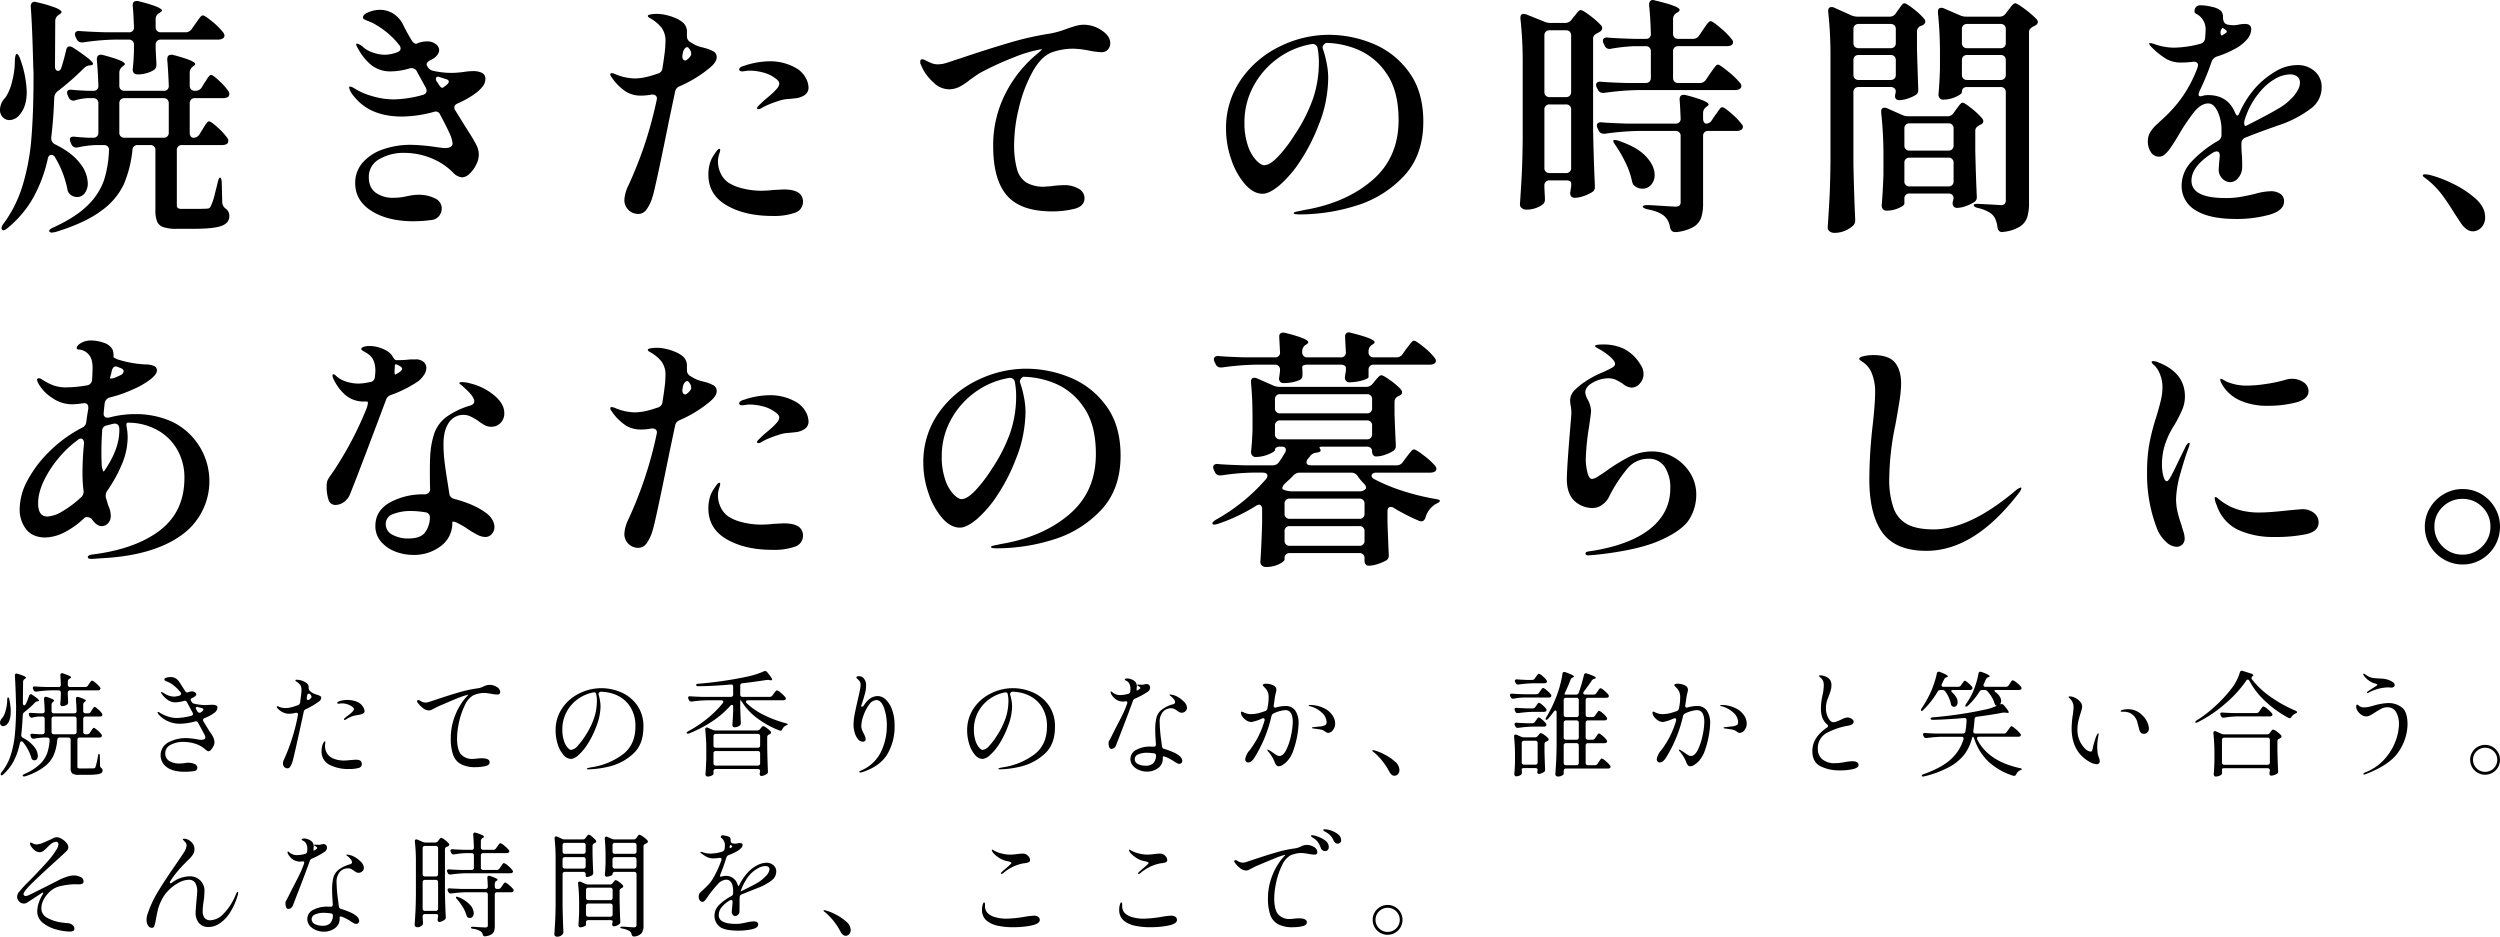
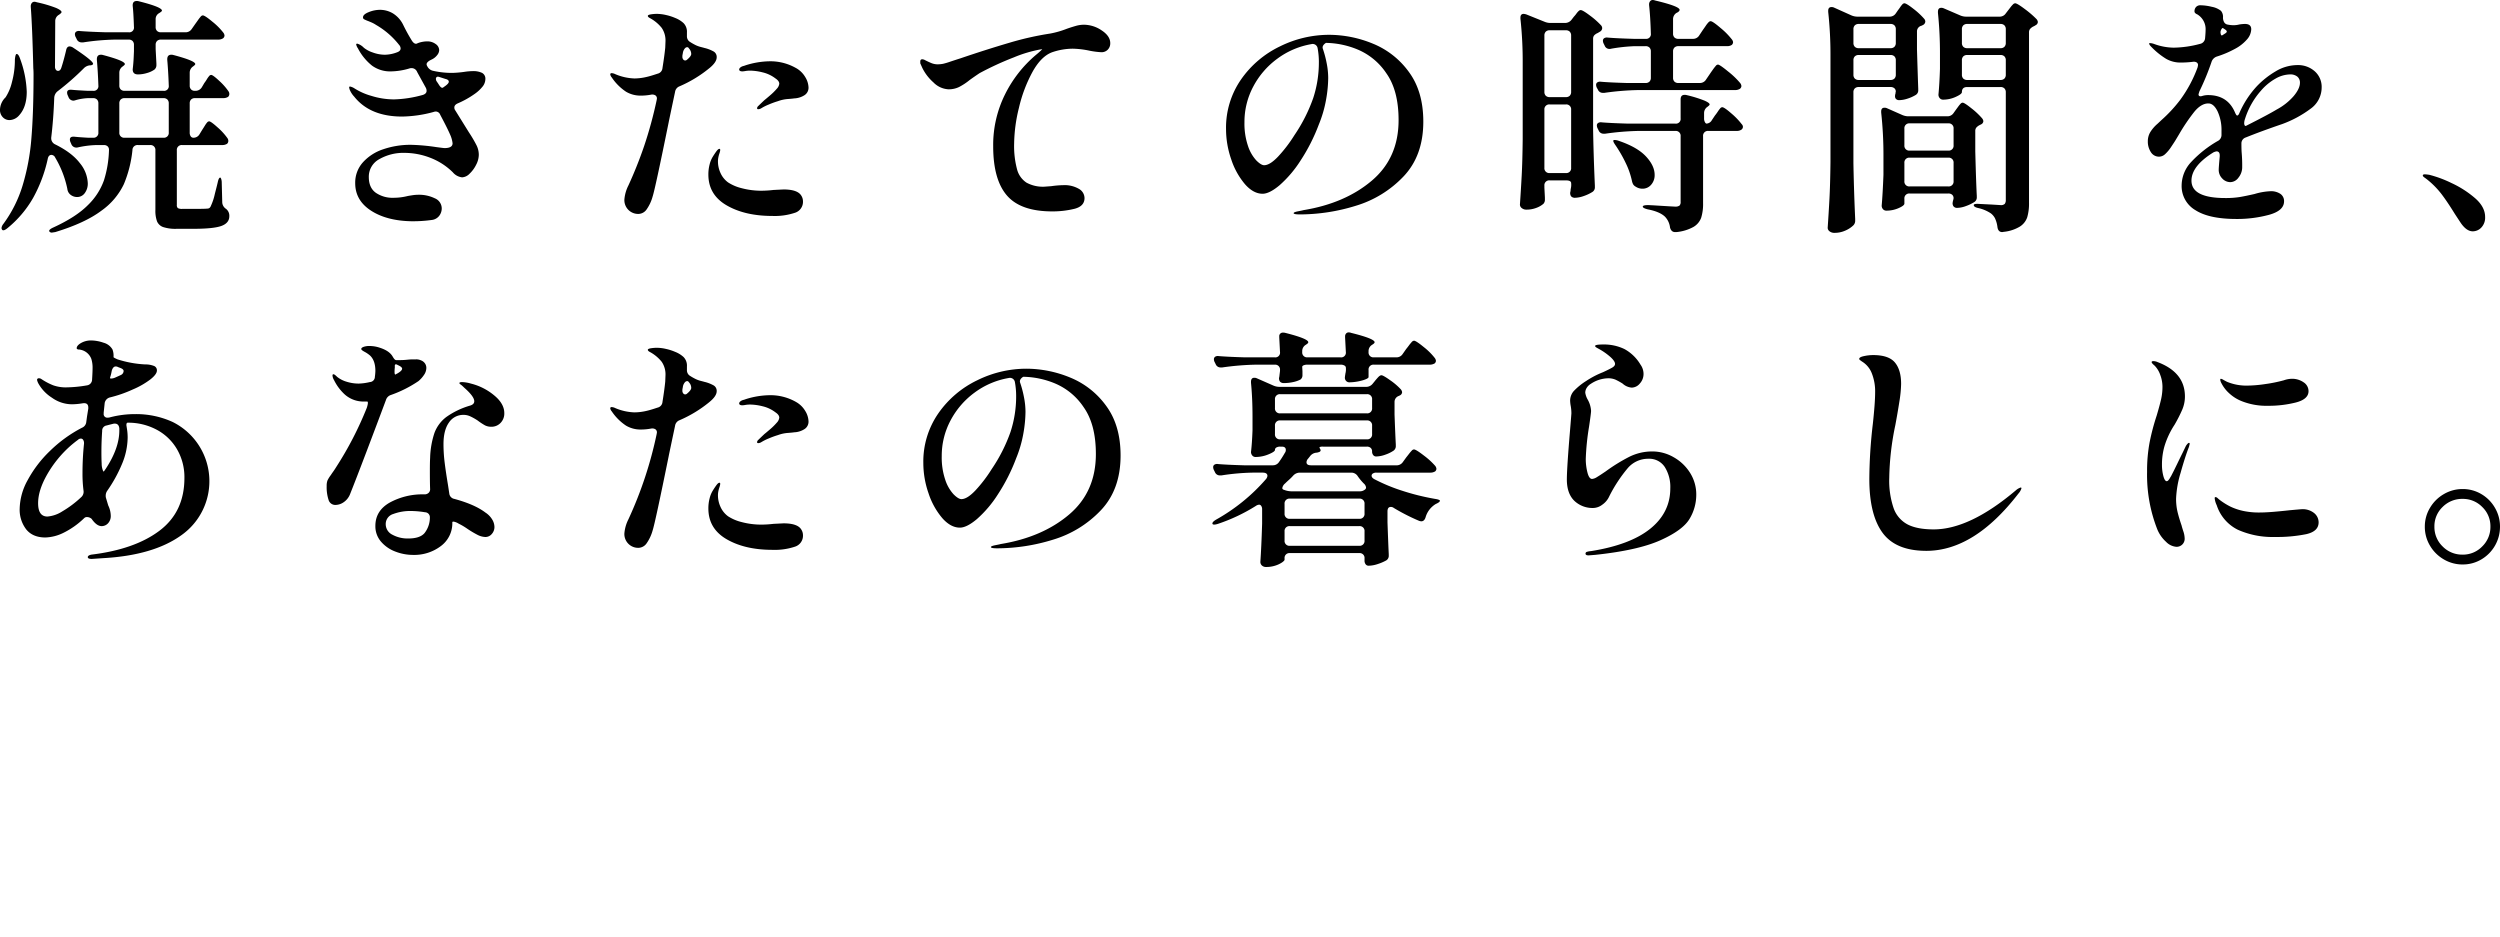
<svg xmlns="http://www.w3.org/2000/svg" width="936.007" height="350.706" viewBox="0 0 936.007 350.706">
  <g id="グループ_1446" data-name="グループ 1446" transform="translate(659.334 -10531.867)">
-     <path id="パス_4573" data-name="パス 4573" d="M51.819-11.68a1.98,1.98,0,0,0-.519-1.464,1.98,1.98,0,0,0-1.464-.519H44.547a88.611,88.611,0,0,0-11.712,1.039h-.567a1.941,1.941,0,0,1-1.889-1.228L30-14.608a2.351,2.351,0,0,1-.283-1.039,1.13,1.13,0,0,1,.472-.992,1.9,1.9,0,0,1,1.322-.236q3.4.283,9.823.472h8.5a1.753,1.753,0,0,0,1.983-1.983q-.189-5.573-.472-7.934v-.189q0-1.606,1.511-1.606a2.457,2.457,0,0,1,.756.094Q62.3-25.847,62.3-24.525q0,.283-.756.756l-.283.189a2.529,2.529,0,0,0-1.322,2.361v2.834a1.98,1.98,0,0,0,.519,1.464,1.98,1.98,0,0,0,1.464.519h9.162a2.714,2.714,0,0,0,2.361-1.228l1.322-1.889q.283-.378.945-1.322A15.622,15.622,0,0,1,76.8-22.258a1.157,1.157,0,0,1,.8-.472q.756,0,3.589,2.361a24.3,24.3,0,0,1,4.061,4.061,2.079,2.079,0,0,1,.472,1.133,1.351,1.351,0,0,1-.567,1.039,3.317,3.317,0,0,1-1.795.472H61.926a1.98,1.98,0,0,0-1.464.519,1.98,1.98,0,0,0-.519,1.464v1.606l.283,5.384v.567a2.156,2.156,0,0,1-.756,1.7,9.206,9.206,0,0,1-2.786,1.275,11.757,11.757,0,0,1-3.353.519q-1.983,0-1.983-1.889.283-2.361.378-4.628l.094-2.172Zm-23.613,56.2a3.173,3.173,0,0,1-1.322-2.267A37.523,37.523,0,0,0,22.351,30.54,1.645,1.645,0,0,0,20.934,29.5q-1.133,0-1.417,1.606a53.73,53.73,0,0,1-5.478,14.545A40.325,40.325,0,0,1,4.5,56.892q-1.606,1.322-2.078.567a1.45,1.45,0,0,1-.189-.567,2.953,2.953,0,0,1,.661-1.511,47.248,47.248,0,0,0,7.225-14.4A83.143,83.143,0,0,0,13.425,23.22q.8-9.681.8-23.754,0-1.511-.094-2.456-.378-15.49-.945-22.952v-.189a1.906,1.906,0,0,1,.378-1.228,1.258,1.258,0,0,1,1.039-.472,3,3,0,0,1,.85.189,47.222,47.222,0,0,1,7.225,2.125q2.031.9,2.031,1.558,0,.283-.756.85l-.283.189a2.664,2.664,0,0,0-1.322,2.361l-.094,17a1.88,1.88,0,0,0,.331,1.181.988.988,0,0,0,.8.425q.85,0,1.228-1.133.85-2.55,1.795-6.517.283-1.511,1.322-1.511a2.6,2.6,0,0,1,1.322.472Q36.518-5.729,36.518-4.6q0,.378-.85.567h-.283A3.64,3.64,0,0,0,33.024-2.9,97.935,97.935,0,0,1,23.2,5.7a3.335,3.335,0,0,0-1.228,2.456q-.283,7.934-1.133,14.923v.283a2.5,2.5,0,0,0,1.417,2.172q6.328,3.117,9.3,7.037a12.578,12.578,0,0,1,2.975,7.509A5.916,5.916,0,0,1,33.4,43.81a3.452,3.452,0,0,1-2.834,1.464A3.913,3.913,0,0,1,28.207,44.519ZM84.121,38q.189,0,.378.567a4.538,4.538,0,0,1,.189,1.417l.189,7.367a3.121,3.121,0,0,0,1.417,2.361,3.246,3.246,0,0,1,1.228,2.739q0,2.55-2.928,3.636T74.015,57.175H67.876a14.816,14.816,0,0,1-5.148-.661,3.882,3.882,0,0,1-2.267-2.125,11.611,11.611,0,0,1-.614-4.3V27.8a1.807,1.807,0,0,0-1.983-1.983H53.331a1.869,1.869,0,0,0-2.078,1.889,44.427,44.427,0,0,1-3.211,12.751,25.681,25.681,0,0,1-8.453,9.965Q33.5,55,22.351,58.4l-1.228.189a1.1,1.1,0,0,1-.945-.378.385.385,0,0,1-.094-.283q0-.567,1.7-1.322,8.406-3.872,12.8-8.312a24.16,24.16,0,0,0,6-9.256A41.415,41.415,0,0,0,42.469,27.8v-.189a1.7,1.7,0,0,0-.519-1.322,1.957,1.957,0,0,0-1.37-.472H37.746a35.877,35.877,0,0,0-6.8.85,2.457,2.457,0,0,1-.756.094A2,2,0,0,1,28.4,25.534l-.283-.661a2.515,2.515,0,0,1-.283-1.133q0-1.228,1.795-1.039,1.7.189,5.1.378h1.795A1.807,1.807,0,0,0,38.5,21.095V10.233a1.98,1.98,0,0,0-.519-1.464,1.98,1.98,0,0,0-1.464-.519H34.629A20.268,20.268,0,0,0,30,9.005a3,3,0,0,1-.85.189,2,2,0,0,1-1.795-1.228L27.073,7.3a2.515,2.515,0,0,1-.283-1.133q0-1.228,1.795-1.039,1.889.189,5.856.378h2.078A1.753,1.753,0,0,0,38.5,3.527q-.189-5.384-.567-9.634V-6.3q0-1.7,1.511-1.7A2.457,2.457,0,0,1,40.2-7.9q8.217,2.172,8.217,3.4,0,.283-.661.756l-.094.094A2.814,2.814,0,0,0,46.341-1.29V3.527a1.98,1.98,0,0,0,.519,1.464,1.98,1.98,0,0,0,1.464.519H62.87a1.753,1.753,0,0,0,1.983-1.983q-.189-5.384-.567-9.634V-6.3Q64.287-8,65.8-8a2.457,2.457,0,0,1,.756.094q8.217,2.172,8.217,3.4,0,.283-.661.756l-.094.094A2.814,2.814,0,0,0,72.693-1.29V3.527a1.98,1.98,0,0,0,.519,1.464,1.852,1.852,0,0,0,1.37.519h.189a2.745,2.745,0,0,0,2.456-1.322l.945-1.606a13.262,13.262,0,0,0,.9-1.322,9.279,9.279,0,0,1,.9-1.275,1.047,1.047,0,0,1,.756-.425q.661,0,3.022,2.22a22.255,22.255,0,0,1,3.4,3.825,1.758,1.758,0,0,1,.378,1.133,1.444,1.444,0,0,1-.472,1.039,3.317,3.317,0,0,1-1.795.472H74.676a1.98,1.98,0,0,0-1.464.519,1.98,1.98,0,0,0-.519,1.464V21.095a2.455,2.455,0,0,0,.378,1.464,1.215,1.215,0,0,0,1.039.519,2.588,2.588,0,0,0,2.267-1.322l1.039-1.7q.378-.567.9-1.417a9.279,9.279,0,0,1,.9-1.275,1.047,1.047,0,0,1,.756-.425q.661,0,3.164,2.267a22.829,22.829,0,0,1,3.636,3.967,1.758,1.758,0,0,1,.378,1.133,1.444,1.444,0,0,1-.472,1.039,3.317,3.317,0,0,1-1.795.472H69.859A1.807,1.807,0,0,0,67.876,27.8V48.2a1.5,1.5,0,0,0,.378,1.228,3.253,3.253,0,0,0,1.7.283h4.723q3.684,0,4.439-.094a1.811,1.811,0,0,0,.9-.189,1.738,1.738,0,0,0,.614-.85,20.963,20.963,0,0,0,1.464-4.439q.9-3.495,1.086-4.345Q83.555,38,84.121,38ZM5.255,16.467A3.392,3.392,0,0,1,2.7,15.381a3.866,3.866,0,0,1-1.039-2.786A6.628,6.628,0,0,1,3.744,7.966,18.174,18.174,0,0,0,6.152,2.2,31.7,31.7,0,0,0,7.239-6.2q.189-2.078.661-2.078.661,0,1.228,1.606a39.589,39.589,0,0,1,2.55,12.562q0,5.667-2.834,8.784A4.949,4.949,0,0,1,5.255,16.467Zm41.086,4.628a1.807,1.807,0,0,0,1.983,1.983H62.87a1.807,1.807,0,0,0,1.983-1.983V10.233a1.98,1.98,0,0,0-.519-1.464,1.98,1.98,0,0,0-1.464-.519H48.325a1.98,1.98,0,0,0-1.464.519,1.98,1.98,0,0,0-.519,1.464ZM183.389,1.166a4.618,4.618,0,0,1-1.228,2.975,13.7,13.7,0,0,1-2.739,2.5A34.226,34.226,0,0,1,173,10.233q-1.228.567-1.228,1.511a1.758,1.758,0,0,0,.378,1.133l5.1,8.217a46.977,46.977,0,0,1,2.881,4.911,8.1,8.1,0,0,1,.8,3.495,8.3,8.3,0,0,1-.992,3.684,11.7,11.7,0,0,1-2.456,3.353,4.224,4.224,0,0,1-2.786,1.37,5.258,5.258,0,0,1-3.495-1.889,24.51,24.51,0,0,0-8.548-5.478,26.8,26.8,0,0,0-9.492-1.795,18.07,18.07,0,0,0-9.492,2.361,7.426,7.426,0,0,0-3.92,6.706q0,3.967,2.6,5.856a11.04,11.04,0,0,0,6.659,1.889A21.735,21.735,0,0,0,154.3,44.9q.472-.094,1.7-.283a14.983,14.983,0,0,1,2.267-.189,13.486,13.486,0,0,1,6.187,1.322,4.114,4.114,0,0,1,2.6,3.778,4.581,4.581,0,0,1-.945,2.786,4.1,4.1,0,0,1-2.834,1.558,51.043,51.043,0,0,1-7.651.472q-9.256-.189-15.112-4.014t-5.856-10.248a11.367,11.367,0,0,1,2.881-7.792,17.7,17.7,0,0,1,7.651-4.911,31.384,31.384,0,0,1,10.342-1.653,74.179,74.179,0,0,1,9.445.85q2.834.378,3.117.378,3.022,0,3.022-1.795a10.82,10.82,0,0,0-.661-2.645q-1.039-2.55-3.967-8.028a1.818,1.818,0,0,0-1.7-1.228,3,3,0,0,0-.85.189,46.906,46.906,0,0,1-11.712,1.7q-12,0-17.946-7.462a8.521,8.521,0,0,1-1.417-2.031,3.943,3.943,0,0,1-.472-1.464q0-.283.378-.283a4.97,4.97,0,0,1,1.417.567A23.627,23.627,0,0,0,140.7,7.4a28.48,28.48,0,0,0,8.5,1.322,43.744,43.744,0,0,0,10.862-1.7q1.322-.472,1.322-1.511a2.515,2.515,0,0,0-.283-1.133L157.982-1.29l-.283-.567A2.22,2.22,0,0,0,155.81-2.99a2.457,2.457,0,0,0-.756.094,25.14,25.14,0,0,1-6.989,1.133,11.5,11.5,0,0,1-7.131-2.172,20.12,20.12,0,0,1-5.242-6.423,4.563,4.563,0,0,1-.661-1.417.334.334,0,0,1,.378-.378,5.546,5.546,0,0,1,2.456,1.511,10.434,10.434,0,0,0,3.353,1.795A13.218,13.218,0,0,0,145.8-8a13.465,13.465,0,0,0,4.628-.945q1.228-.472,1.228-1.417a2.041,2.041,0,0,0-.567-1.322,29.986,29.986,0,0,0-8.6-7.462,11.422,11.422,0,0,0-1.842-.992q-.992-.425-1.275-.519a13.119,13.119,0,0,1-1.37-.614.763.763,0,0,1-.425-.708q0-1.133,2.172-1.983a11.187,11.187,0,0,1,4.061-.85,9.424,9.424,0,0,1,5.1,1.417,10.365,10.365,0,0,1,3.684,4.156,65.982,65.982,0,0,0,3.211,5.856q.944,1.511,1.889,1.228a7.33,7.33,0,0,1,.945-.378A10.46,10.46,0,0,1,161.571-13a5.2,5.2,0,0,1,3.211.992A2.859,2.859,0,0,1,166.1-9.7a3.119,3.119,0,0,1-.756,1.842A5.347,5.347,0,0,1,163.46-6.3l-.756.378q-1.322.756-1.322,1.511a1.615,1.615,0,0,0,.283.756l.094.189a3.181,3.181,0,0,0,2.172,1.511,31.739,31.739,0,0,0,7.084.756,39.951,39.951,0,0,0,4.439-.378,22.2,22.2,0,0,1,3.211-.283,7.494,7.494,0,0,1,3.495.661A2.445,2.445,0,0,1,183.389,1.166ZM165.727.221a.751.751,0,0,0-.85.85,1.626,1.626,0,0,0,.378,1.039l.567.85q.85,1.417,1.417,1.417a.582.582,0,0,0,.331-.094,1.548,1.548,0,0,0,.236-.189q1.889-1.228,1.889-1.983t-1.228-1.039L166.1.316ZM267.167-2.9A46.7,46.7,0,0,1,256.116,3.81a2.627,2.627,0,0,0-1.7,2.078q-2.456,11.617-2.361,11.24-5.1,25.124-6.045,27.958A15.555,15.555,0,0,1,243.7,50a3.81,3.81,0,0,1-3.07,1.606,5.166,5.166,0,0,1-5.195-5.384,14.3,14.3,0,0,1,1.511-5.289,155.433,155.433,0,0,0,5.9-14.782,155.962,155.962,0,0,0,4.675-17.143l.094-.567a1.367,1.367,0,0,0-.567-1.228,2.263,2.263,0,0,0-1.511-.283,20.7,20.7,0,0,1-4.061.378,10.569,10.569,0,0,1-5.431-1.464A19.252,19.252,0,0,1,230.709.5a2.294,2.294,0,0,1-.567-1.133q0-.472.567-.472a3.574,3.574,0,0,1,1.322.378A19.9,19.9,0,0,0,239.21.882a20.265,20.265,0,0,0,4.534-.567Q245.066.032,247.9-.912a2.323,2.323,0,0,0,1.795-2.078q.756-4.723,1.039-7.651L250.827-13a8.353,8.353,0,0,0-1.417-5.053,14.483,14.483,0,0,0-4.534-3.731q-.661-.378-.661-.756t1.086-.567a14.109,14.109,0,0,1,2.408-.189,15.323,15.323,0,0,1,3.306.425,18.755,18.755,0,0,1,3.4,1.086,10.142,10.142,0,0,1,3.164,1.936,4.6,4.6,0,0,1,1.275,3.542v1.322a2.527,2.527,0,0,0,.85,1.983,18.414,18.414,0,0,0,1.889,1.133,10.262,10.262,0,0,0,2.361.945q1.133.283,1.417.378a13.105,13.105,0,0,1,3.542,1.37A2.368,2.368,0,0,1,270-7.052Q270-5.163,267.167-2.9Zm-7.556-7.462a.8.8,0,0,0-.661-.472,1.289,1.289,0,0,0-.944.567,3.345,3.345,0,0,0-.661,1.511l-.094.567a2.865,2.865,0,0,0-.094.85,1.529,1.529,0,0,0,.519,1.322.938.938,0,0,0,1.181-.094q1.606-1.322,1.606-2.172A3.041,3.041,0,0,0,259.611-10.357Zm39.953,7.273A9.242,9.242,0,0,1,303.153.363a7.944,7.944,0,0,1,1.228,3.92,3.293,3.293,0,0,1-1.464,2.834A7.7,7.7,0,0,1,299,8.344q-.472.094-2.361.236a13.534,13.534,0,0,0-3.684.8,32.361,32.361,0,0,0-3.495,1.275,18.008,18.008,0,0,0-2.739,1.37,2.391,2.391,0,0,1-1.133.378q-.472,0-.472-.378a1.3,1.3,0,0,1,.472-.85q.378-.378,2.267-2.172.378-.283,2.031-1.7a22.35,22.35,0,0,0,2.6-2.55,3.283,3.283,0,0,0,.945-1.889q0-1.039-1.417-1.983a12.626,12.626,0,0,0-4.77-2.267,20.284,20.284,0,0,0-4.77-.661,10.325,10.325,0,0,0-1.7.142,8.693,8.693,0,0,1-1.133.142q-1.228,0-1.228-.756a1.656,1.656,0,0,1,.189-.472,2.813,2.813,0,0,1,1.275-.756,6.162,6.162,0,0,0,.9-.283,30.957,30.957,0,0,1,8.784-1.511A19.343,19.343,0,0,1,299.564-3.085ZM295.03,42.441q5.195,0,6.612,2.267a3.987,3.987,0,0,1,.661,2.172,4.3,4.3,0,0,1-3.022,4.3,23.857,23.857,0,0,1-8.406,1.181q-10.3,0-17.143-3.967t-6.848-11.523a14.633,14.633,0,0,1,.472-3.825,10.2,10.2,0,0,1,1.133-2.786q.756-1.228,1.417-2.125t1.133-.9q.283,0,.283.472a6.177,6.177,0,0,1-.331,1.322,11.031,11.031,0,0,0-.425,1.7,7.825,7.825,0,0,0-.094,1.417,10.34,10.34,0,0,0,.9,4.014,8.881,8.881,0,0,0,2.881,3.636,16.413,16.413,0,0,0,5.1,2.172,28.593,28.593,0,0,0,7.651.945,39.726,39.726,0,0,0,4.25-.283Zm112.4-61.677a11.975,11.975,0,0,1,6.706,2.125q3.211,2.125,3.211,4.77a3.322,3.322,0,0,1-.944,2.456,3.2,3.2,0,0,1-2.361.945,30.573,30.573,0,0,1-4.439-.567,33.307,33.307,0,0,0-6.328-.756,24.152,24.152,0,0,0-7.651,1.322q-4.156,1.511-7.414,7.414a53.23,53.23,0,0,0-5.053,13.412,58.248,58.248,0,0,0-1.795,13.365,33.771,33.771,0,0,0,1.086,9.634,8.554,8.554,0,0,0,3.542,5.006,12.747,12.747,0,0,0,6.706,1.511l2.55-.189a36.087,36.087,0,0,1,4.534-.378,10.642,10.642,0,0,1,5.809,1.37,4.02,4.02,0,0,1,2.125,3.447q0,3.117-3.872,4.061a34.582,34.582,0,0,1-8.217.945q-11.806,0-16.954-5.95T373.519,26.29a42.515,42.515,0,0,1,4.439-19.457A46.157,46.157,0,0,1,389.481-7.9q1.039-.85,1.795-1.558t.567-.614l-.661.094A48.2,48.2,0,0,0,381.216-7a113.721,113.721,0,0,0-12.8,5.9q-1.983,1.322-3.684,2.55a22.81,22.81,0,0,1-4.014,2.645,8.843,8.843,0,0,1-3.92.85,8.467,8.467,0,0,1-5.667-2.6,17.522,17.522,0,0,1-4.156-5.431l-.756-1.7v-.661q0-.85.756-.85a2.391,2.391,0,0,1,1.133.378q1.322.661,2.361,1.086a6.191,6.191,0,0,0,2.361.425,11.873,11.873,0,0,0,1.889-.189,25.192,25.192,0,0,0,2.692-.8q2.125-.708,3.92-1.275,9.728-3.306,18.087-5.762a113.771,113.771,0,0,1,15.443-3.495,33.725,33.725,0,0,0,6.234-1.795q1.606-.567,3.259-1.039A11.221,11.221,0,0,1,407.426-19.236Zm91.806,3.778a43.265,43.265,0,0,1,16.434,3.306A31.059,31.059,0,0,1,529.173-1.526q5.384,7.32,5.384,18.56,0,12.751-7.414,20.543a40.723,40.723,0,0,1-17.946,11,71.129,71.129,0,0,1-20.826,3.211q-2.361,0-2.361-.472,0-.378,1.7-.708t1.983-.425q15.584-2.55,25.6-11.051T525.3,16.467q0-11.051-4.581-17.521A24.172,24.172,0,0,0,509.905-9.98,32.249,32.249,0,0,0,498.1-12.435q-1.606,1.039-1.133,2.267a39.315,39.315,0,0,1,1.417,5.384,28.918,28.918,0,0,1,.567,5.478,48.276,48.276,0,0,1-.8,8.123,44.668,44.668,0,0,1-2.692,9.256,68.709,68.709,0,0,1-6.895,13.6,43.254,43.254,0,0,1-7.792,9.162q-3.825,3.211-6.375,3.211-3.495,0-6.659-3.636a27.65,27.65,0,0,1-5.1-9.256A34.451,34.451,0,0,1,460.7,19.867a31.632,31.632,0,0,1,5.62-18.607,37.47,37.47,0,0,1,14.545-12.373A41.519,41.519,0,0,1,499.232-15.458Zm-3.778,10.2a28.471,28.471,0,0,0-.472-5.195,1.877,1.877,0,0,0-2.361-1.511,29.889,29.889,0,0,0-12.7,5.431A30.6,30.6,0,0,0,470.9,3.9a28.2,28.2,0,0,0-3.306,13.412,25.962,25.962,0,0,0,1.322,8.831,14.776,14.776,0,0,0,3.117,5.431q1.795,1.795,2.928,1.795,2.172,0,5.289-3.306a52.277,52.277,0,0,0,6.045-7.934,60.059,60.059,0,0,0,7.037-13.884A42.717,42.717,0,0,0,495.454-5.257ZM638.075,2.582a2.664,2.664,0,0,0,2.361-1.322l1.417-2.078q.378-.567,1.086-1.558a17.813,17.813,0,0,1,1.133-1.464,1.157,1.157,0,0,1,.8-.472q.661,0,3.825,2.6a30.15,30.15,0,0,1,4.486,4.3,2.079,2.079,0,0,1,.472,1.133,1.351,1.351,0,0,1-.567,1.039,3.316,3.316,0,0,1-1.794.472H614.84a101.739,101.739,0,0,0-12.468,1.039h-.567a1.941,1.941,0,0,1-1.889-1.228l-.378-.661a2.514,2.514,0,0,1-.283-1.133,1.04,1.04,0,0,1,.472-.9,1.9,1.9,0,0,1,1.322-.236q3.211.283,9.728.472h6.989a1.98,1.98,0,0,0,1.464-.519A1.98,1.98,0,0,0,619.752.6V-9.224a1.98,1.98,0,0,0-.519-1.464,1.98,1.98,0,0,0-1.464-.519H613.8a63.957,63.957,0,0,0-8.878.945,2.093,2.093,0,0,1-.661.094,1.876,1.876,0,0,1-1.795-1.228l-.378-.756a2.514,2.514,0,0,1-.283-1.133,1.04,1.04,0,0,1,.472-.9,1.9,1.9,0,0,1,1.322-.236q3.211.283,9.728.472h4.439a1.753,1.753,0,0,0,1.984-1.983q-.189-6.517-.661-10.673v-.189a1.905,1.905,0,0,1,.378-1.228,1.258,1.258,0,0,1,1.039-.472,3,3,0,0,1,.85.189q9.162,2.172,9.162,3.495,0,.472-.756.945l-.378.189a2.745,2.745,0,0,0-1.322,2.456v5.289a1.98,1.98,0,0,0,.519,1.464,1.98,1.98,0,0,0,1.464.519h5.478a2.664,2.664,0,0,0,2.361-1.322l1.322-1.983q.472-.661,1.086-1.558a9.677,9.677,0,0,1,1.039-1.322,1.192,1.192,0,0,1,.8-.425q.756,0,3.731,2.55a27.139,27.139,0,0,1,4.2,4.25,2.043,2.043,0,0,1,.472,1.039,1.444,1.444,0,0,1-.472,1.039,3.141,3.141,0,0,1-1.7.472H630.047a1.98,1.98,0,0,0-1.464.519,1.98,1.98,0,0,0-.519,1.464V.6a1.98,1.98,0,0,0,.519,1.464,1.98,1.98,0,0,0,1.464.519Zm-56.2,36.458a1.807,1.807,0,0,0-1.983,1.983v.756l.189,3.684v.756a2.172,2.172,0,0,1-.567,1.606,8.6,8.6,0,0,1-2.645,1.511,10.345,10.345,0,0,1-3.778.661,2.568,2.568,0,0,1-1.653-.567,1.662,1.662,0,0,1-.708-1.322q.378-5.573.661-10.815t.378-13.743V-4.785a148.743,148.743,0,0,0-.85-16.718v-.378q0-1.417,1.228-1.417a5.678,5.678,0,0,1,.945.189l6.8,2.739a5.647,5.647,0,0,0,2.361.472h5.289A3.046,3.046,0,0,0,590-21.03l.945-1.228a9.666,9.666,0,0,0,.9-1.086,6.636,6.636,0,0,1,.9-1.039,1.154,1.154,0,0,1,.756-.331q.756,0,3.495,2.078a29.108,29.108,0,0,1,4.156,3.684,1.625,1.625,0,0,1,.378,1.039,1.57,1.57,0,0,1-.756,1.228l-.945.567a3.739,3.739,0,0,0-1.275.85,1.907,1.907,0,0,0-.425,1.322V20.245q.189,10.3.661,20.779V41.5a2.028,2.028,0,0,1-.945,1.889,15.273,15.273,0,0,1-3.211,1.511,10.419,10.419,0,0,1-3.4.661,1.315,1.315,0,0,1-.567-.094q-1.133-.283-1.133-1.795a5.31,5.31,0,0,0,.189-1.228v-.094a6.3,6.3,0,0,0,.189-2.267q0-1.039-1.984-1.039Zm6.045-31.169a1.98,1.98,0,0,0,1.464-.519,1.98,1.98,0,0,0,.519-1.464V-15.174a1.98,1.98,0,0,0-.519-1.464,1.98,1.98,0,0,0-1.464-.519h-6.045a1.98,1.98,0,0,0-1.464.519,1.98,1.98,0,0,0-.519,1.464V5.888a1.98,1.98,0,0,0,.519,1.464,1.98,1.98,0,0,0,1.464.519Zm52.609,9.917a2.453,2.453,0,0,0,2.078-1.322l1.133-1.7a16.791,16.791,0,0,0,1.039-1.417,12.206,12.206,0,0,1,.945-1.275,1.047,1.047,0,0,1,.756-.425q.756,0,3.4,2.314a25.865,25.865,0,0,1,3.872,4.014,1.444,1.444,0,0,1,.472,1.039,1.351,1.351,0,0,1-.567,1.039,3.033,3.033,0,0,1-1.795.472H641.286a1.807,1.807,0,0,0-1.983,1.983v25.03a17.39,17.39,0,0,1-.708,5.478,6.582,6.582,0,0,1-2.881,3.447,16.337,16.337,0,0,1-6.423,1.936h-.472q-1.417,0-1.889-1.7a7.017,7.017,0,0,0-1.889-4.061q-1.983-1.889-6.423-2.739-1.889-.472-1.889-1.039t2.078-.567l1.889.094q7.556.472,8.123.472a2.59,2.59,0,0,0,1.653-.378,1.857,1.857,0,0,0,.425-1.417V22.512a1.807,1.807,0,0,0-1.983-1.983h-13.79a101.74,101.74,0,0,0-12.468,1.039h-.567a1.941,1.941,0,0,1-1.889-1.228l-.378-.756a2.515,2.515,0,0,1-.283-1.133,1.04,1.04,0,0,1,.472-.9,1.9,1.9,0,0,1,1.322-.236q3.211.283,9.728.472h17.851a1.753,1.753,0,0,0,1.983-1.983q-.189-4.911-.378-6.895V8.722q0-1.7,1.511-1.7a2.457,2.457,0,0,1,.756.094,46.707,46.707,0,0,1,6.706,2.078q1.889.85,1.889,1.417,0,.283-.661.756l-.094.094a2.814,2.814,0,0,0-1.322,2.361v1.983a2.726,2.726,0,0,0,.331,1.464A1.017,1.017,0,0,0,640.531,17.789Zm-58.654-7.178a1.807,1.807,0,0,0-1.983,1.983V34.318a1.807,1.807,0,0,0,1.983,1.983h6.045a1.807,1.807,0,0,0,1.984-1.983V12.594a1.807,1.807,0,0,0-1.984-1.983Zm24.652,15.3q-1.133-1.606-.756-1.889a.747.747,0,0,1,.472-.094,4.662,4.662,0,0,1,1.417.283q6.989,2.361,10.248,5.856t3.259,6.895a5.354,5.354,0,0,1-1.322,3.731,4.169,4.169,0,0,1-3.211,1.464,4.494,4.494,0,0,1-2.55-.756,2.522,2.522,0,0,1-.945-.85,4.53,4.53,0,0,1-.472-1.322,29.409,29.409,0,0,0-2.361-6.753A48.96,48.96,0,0,0,606.529,25.912ZM709.1-22.258a2.714,2.714,0,0,0,2.361-1.228l.85-1.228q.378-.472.756-1.039a9.07,9.07,0,0,1,.8-1.039,1.157,1.157,0,0,1,.8-.472q.756,0,3.4,2.078a27.256,27.256,0,0,1,4.061,3.778,1.625,1.625,0,0,1,.378,1.039,1.551,1.551,0,0,1-.85,1.228l-.567.283a2.167,2.167,0,0,0-1.7,2.172V-9.98q.283,9.54.472,14.734v.472a1.981,1.981,0,0,1-1.039,1.889,13.812,13.812,0,0,1-2.975,1.322,10.36,10.36,0,0,1-3.164.567,1.532,1.532,0,0,1-1.322-.661,1.546,1.546,0,0,1-.189-.85,3.31,3.31,0,0,1,.189-1.039,2.092,2.092,0,0,1,.094-.661,1.582,1.582,0,0,0-.519-1.228,2.1,2.1,0,0,0-1.464-.472h-11.9a1.98,1.98,0,0,0-1.464.519,1.98,1.98,0,0,0-.519,1.464V32.618q.189,10.39.661,20.874v.567a2.425,2.425,0,0,1-.661,1.795,10.07,10.07,0,0,1-3.022,1.983,9.782,9.782,0,0,1-4.061.85,2.858,2.858,0,0,1-1.842-.567,1.662,1.662,0,0,1-.708-1.322q.378-5.573.661-10.815T687,32.24V-7.429a149.4,149.4,0,0,0-.85-16.623v-.378q0-1.417,1.228-1.417a2.1,2.1,0,0,1,.945.189l6.517,2.928a5.892,5.892,0,0,0,2.456.472ZM738.193,4.094q-1.983,0-1.983,1.889,0,.756-2.314,1.795a11.319,11.319,0,0,1-4.675,1.039,1.626,1.626,0,0,1-1.322-.567,2,2,0,0,1-.472-1.322q.378-3.872.567-9.634V-8.563a146.264,146.264,0,0,0-.756-15.112v-.378q0-1.511,1.228-1.511a2.1,2.1,0,0,1,.945.189l6.139,2.645a5.647,5.647,0,0,0,2.361.472h12.373a2.714,2.714,0,0,0,2.361-1.228l.945-1.228q.378-.472.8-1.039a9.683,9.683,0,0,1,.9-1.039,1.3,1.3,0,0,1,.85-.472q.756,0,3.636,2.172a35.735,35.735,0,0,1,4.392,3.778,2.043,2.043,0,0,1,.472,1.039,1.4,1.4,0,0,1-.85,1.228,4.14,4.14,0,0,1-.85.472,4.142,4.142,0,0,0-1.228.945,2.066,2.066,0,0,0-.378,1.322v63.66a18.556,18.556,0,0,1-.661,5.478,6.653,6.653,0,0,1-2.739,3.495,14.46,14.46,0,0,1-6.045,1.983l-.567.094q-1.511,0-1.795-1.795a10.981,10.981,0,0,0-.945-3.4,5.607,5.607,0,0,0-1.511-1.795,13.809,13.809,0,0,0-4.628-1.983q-1.795-.378-1.795-1.133,0-.472,1.417-.472-.094,0,5.573.283l3.022.189a2.031,2.031,0,0,0,1.606-.472,2.421,2.421,0,0,0,.378-1.511V6.077a1.98,1.98,0,0,0-.519-1.464,1.979,1.979,0,0,0-1.464-.519ZM709.48-10.452a1.98,1.98,0,0,0,1.464-.519,1.98,1.98,0,0,0,.519-1.464v-5.1A1.98,1.98,0,0,0,710.944-19a1.98,1.98,0,0,0-1.464-.519h-11.9a1.98,1.98,0,0,0-1.464.519,1.98,1.98,0,0,0-.519,1.464v5.1a1.98,1.98,0,0,0,.519,1.464,1.98,1.98,0,0,0,1.464.519Zm41.181,0a1.979,1.979,0,0,0,1.464-.519,1.98,1.98,0,0,0,.519-1.464v-5.1A1.98,1.98,0,0,0,752.124-19a1.979,1.979,0,0,0-1.464-.519H738.193a1.98,1.98,0,0,0-1.464.519,1.98,1.98,0,0,0-.519,1.464v5.1a1.98,1.98,0,0,0,.519,1.464,1.98,1.98,0,0,0,1.464.519ZM697.579-7.9a1.98,1.98,0,0,0-1.464.519,1.98,1.98,0,0,0-.519,1.464V-.534A1.98,1.98,0,0,0,696.115.93a1.98,1.98,0,0,0,1.464.519h11.9A1.98,1.98,0,0,0,710.944.93a1.98,1.98,0,0,0,.519-1.464V-5.918a1.98,1.98,0,0,0-.519-1.464A1.98,1.98,0,0,0,709.48-7.9Zm40.614,0a1.98,1.98,0,0,0-1.464.519,1.98,1.98,0,0,0-.519,1.464V-.534A1.98,1.98,0,0,0,736.729.93a1.98,1.98,0,0,0,1.464.519H750.66A1.979,1.979,0,0,0,752.124.93a1.98,1.98,0,0,0,.519-1.464V-5.918a1.98,1.98,0,0,0-.519-1.464A1.979,1.979,0,0,0,750.66-7.9ZM730.731,15.05a2.714,2.714,0,0,0,2.361-1.228l.945-1.322q.283-.378.8-1.086a9.666,9.666,0,0,1,.9-1.086,1.089,1.089,0,0,1,.756-.378q.661,0,3.306,2.125a27.767,27.767,0,0,1,3.967,3.731,2.043,2.043,0,0,1,.472,1.039,1.4,1.4,0,0,1-.85,1.228l-.567.283a4.143,4.143,0,0,0-1.228.945,2.066,2.066,0,0,0-.378,1.322v7.556q.283,11.24.567,16.623v.472a2.028,2.028,0,0,1-.945,1.889,15.589,15.589,0,0,1-3.164,1.511,9.815,9.815,0,0,1-3.259.661A1.627,1.627,0,0,1,733,48.675a2.227,2.227,0,0,1-.283-.945A5.165,5.165,0,0,1,732.9,46.6a5.863,5.863,0,0,0,.189-.85,1.7,1.7,0,0,0-.52-1.322,2.1,2.1,0,0,0-1.464-.472H716.658a1.807,1.807,0,0,0-1.983,1.983V47.73q0,.756-2.172,1.7a11.253,11.253,0,0,1-4.534.945,1.626,1.626,0,0,1-1.322-.567,2,2,0,0,1-.472-1.322q.378-4.25.661-11.523V30.257a147.788,147.788,0,0,0-.85-16.623v-.378q0-1.417,1.228-1.417a2.1,2.1,0,0,1,.945.189l5.761,2.55a5.892,5.892,0,0,0,2.456.472Zm.378,12.845a1.807,1.807,0,0,0,1.983-1.983V19.678a1.807,1.807,0,0,0-1.983-1.983H716.658a1.807,1.807,0,0,0-1.983,1.983v6.234a1.807,1.807,0,0,0,1.983,1.983ZM716.658,30.54a1.807,1.807,0,0,0-1.983,1.983v6.8a1.807,1.807,0,0,0,1.983,1.983h14.451a1.807,1.807,0,0,0,1.983-1.983v-6.8a1.807,1.807,0,0,0-1.983-1.983ZM856.067,17.978q-7.745,2.645-13.6,5.006a2.3,2.3,0,0,0-1.606,2.172q0,2.361.094,3.495a55.912,55.912,0,0,1,.189,5.762,6.181,6.181,0,0,1-1.417,3.636,3.826,3.826,0,0,1-3.022,1.653,4.094,4.094,0,0,1-3.022-1.37,4.53,4.53,0,0,1-1.322-3.259q0-.85.378-5.006V29.69q0-1.511-1.228-1.511a5.262,5.262,0,0,0-1.133.378q-8.217,5.1-8.217,10.579,0,6.517,12.656,6.517a33.044,33.044,0,0,0,5.431-.378q2.22-.378,5.525-1.133a23.992,23.992,0,0,1,5.95-1.039,6.245,6.245,0,0,1,3.731.992,3.241,3.241,0,0,1,1.37,2.786q0,3.495-5.62,5.053a45.647,45.647,0,0,1-12.231,1.558q-10.2,0-15.348-3.306a10.419,10.419,0,0,1-5.148-9.256,12.951,12.951,0,0,1,3.542-8.737,42.453,42.453,0,0,1,9.965-7.887,2.5,2.5,0,0,0,1.417-2.172V20.623a16.726,16.726,0,0,0-1.464-7.414q-1.464-2.975-3.447-2.975-2.739,0-5.336,3.211a70.814,70.814,0,0,0-5.62,8.312l-1.417,2.361q-.283.472-1.511,2.314a14.026,14.026,0,0,1-2.314,2.786,3.375,3.375,0,0,1-2.22.945,3.555,3.555,0,0,1-3.117-1.7A7.151,7.151,0,0,1,805.82,24.4a6.628,6.628,0,0,1,.85-3.306,13.3,13.3,0,0,1,2.739-3.211l1.511-1.417A53.06,53.06,0,0,0,818,8.816a48.956,48.956,0,0,0,6.423-12,5.678,5.678,0,0,0,.189-.945,1.1,1.1,0,0,0-.52-.992,2.076,2.076,0,0,0-1.37-.236,36.515,36.515,0,0,1-4.534.283,10.721,10.721,0,0,1-5.478-1.37,27.939,27.939,0,0,1-5.195-4.109l-.283-.283q-.85-.85-.85-1.133l-.094-.189q0-.189.472-.189a5.5,5.5,0,0,1,1.322.283,22.008,22.008,0,0,0,7.367,1.417,39.973,39.973,0,0,0,9.917-1.417,2.344,2.344,0,0,0,1.889-2.078q.189-2.078.189-3.022a6.451,6.451,0,0,0-3.117-5.95,2.218,2.218,0,0,1-.756-.472.906.906,0,0,1-.283-.661,2.383,2.383,0,0,1,.567-1.606,2.116,2.116,0,0,1,1.7-.661,18.691,18.691,0,0,1,4.2.567,7.856,7.856,0,0,1,3.447,1.511,3.527,3.527,0,0,1,.756,2.55v.094a3.549,3.549,0,0,0,.331,1.417,1.858,1.858,0,0,0,1.181,1.039,11.4,11.4,0,0,0,2.361.283,8.6,8.6,0,0,0,2.267-.283,15.62,15.62,0,0,1,2.078-.189q2.361,0,2.361,1.983a6.032,6.032,0,0,1-1.606,3.825,15.455,15.455,0,0,1-4.534,3.542A37.538,37.538,0,0,1,831.7-7.335a3.122,3.122,0,0,0-1.983,1.889A93.155,93.155,0,0,1,825.182,5.6a12.114,12.114,0,0,0-.378,1.228q0,.945,1.228.661a7.418,7.418,0,0,1,2.361-.378q7.367,0,10.106,6.612.472,1.039.756,1.039.472,0,.85-.945A35.7,35.7,0,0,1,846.622,3.81a32.119,32.119,0,0,1,6.942-5.525,15.866,15.866,0,0,1,8.264-2.409A9.369,9.369,0,0,1,868.3-1.81a7.767,7.767,0,0,1,2.6,6.092,9.783,9.783,0,0,1-4.2,7.981A41.436,41.436,0,0,1,856.067,17.978Zm-22.2-35.986q-.189,0-.472.425a2.6,2.6,0,0,0-.378,1.086q.094,1.511.661,1.228l1.039-.661q.661-.378.661-.756t-.756-.85l-.567-.378ZM848.133,5.51a29.055,29.055,0,0,0-5.95,10.579A4.852,4.852,0,0,0,841.9,17.6a1.546,1.546,0,0,0,.189.85.383.383,0,0,0,.472.189q8.595-4.345,11.523-6.139a22.267,22.267,0,0,0,6.375-5.053q2.314-2.786,2.314-4.959a2.9,2.9,0,0,0-.945-2.267A4.119,4.119,0,0,0,859-.629,11.333,11.333,0,0,0,853.659.93,20.265,20.265,0,0,0,848.133,5.51ZM920.766,51.6q-2.739-4.439-4.911-7.32a31.76,31.76,0,0,0-5.289-5.431q-.472-.378-1.133-.85t-.661-.756q0-.472.756-.472a16.167,16.167,0,0,1,1.7.189,43.388,43.388,0,0,1,8.264,3.07,37.76,37.76,0,0,1,8.784,5.62q3.825,3.306,3.825,7.084a5.363,5.363,0,0,1-1.417,3.967,4.429,4.429,0,0,1-3.211,1.417q-2.456,0-4.722-3.495ZM52.292,126.552A32.886,32.886,0,0,1,66.27,129.48a24.743,24.743,0,0,1,3.306,42.409q-10.484,7.556-29.374,8.6l-4.156.283q-1.511,0-1.511-.661t1.322-.945q16.34-1.983,25.6-9.02t9.256-19.693a20.787,20.787,0,0,0-2.786-10.767,19.233,19.233,0,0,0-7.651-7.32,22.593,22.593,0,0,0-10.815-2.6q-.472,0-.472.945l.189,1.228a20.1,20.1,0,0,1,.283,3.306,26.108,26.108,0,0,1-2.172,10.106,52.739,52.739,0,0,1-5.478,9.917,3.183,3.183,0,0,0-.567,1.795,2.865,2.865,0,0,0,.094.85l.85,2.834a9.245,9.245,0,0,1,.945,3.778,3.959,3.959,0,0,1-1.039,2.928,3.255,3.255,0,0,1-2.361,1.039q-1.889,0-3.778-2.739a2.766,2.766,0,0,0-1.7-.661,1.4,1.4,0,0,0-1.039.378,30.481,30.481,0,0,1-7.887,5.573,16.361,16.361,0,0,1-6.659,1.7q-4.723,0-7.178-3.022a12.038,12.038,0,0,1-2.456-7.839A22.928,22.928,0,0,1,12.008,151.3a44.231,44.231,0,0,1,8.312-10.909,50.163,50.163,0,0,1,12.042-8.737,2.566,2.566,0,0,0,1.606-2.172l.283-2.078.472-2.928V124.1q0-1.889-2.078-1.606a24.271,24.271,0,0,1-4.156.378,12.9,12.9,0,0,1-7.367-2.456,14.881,14.881,0,0,1-5.006-5.195,4.97,4.97,0,0,1-.567-1.417.584.584,0,0,1,.661-.661,1.53,1.53,0,0,1,.945.283,23.122,23.122,0,0,0,4.486,2.361,13.972,13.972,0,0,0,4.864.756,48.241,48.241,0,0,0,7.745-.756,2.2,2.2,0,0,0,1.889-2.078q.189-3.022.189-4.439a10.81,10.81,0,0,0-.472-3.4,5.421,5.421,0,0,0-3.967-3.4,2.928,2.928,0,0,0-.708-.094,1.082,1.082,0,0,1-.567-.142.4.4,0,0,1-.236-.331q0-1.039,1.653-1.983a7.384,7.384,0,0,1,3.731-.945,14.588,14.588,0,0,1,4.675.85,5.456,5.456,0,0,1,3.353,2.55,6.741,6.741,0,0,1,.378,2.834q0,.189,1.511.85a40.269,40.269,0,0,0,10.39,1.889,8.525,8.525,0,0,1,3.353.614,1.739,1.739,0,0,1,.992,1.653q0,1.417-2.456,3.353a30.5,30.5,0,0,1-6.517,3.731,47.03,47.03,0,0,1-8.689,3.022,2.643,2.643,0,0,0-1.889,2.078l-.378,3.589v.378A1.336,1.336,0,0,0,42,127.875a2.457,2.457,0,0,0,.756-.094A37.042,37.042,0,0,1,52.292,126.552Zm-9.445-13.6q0,.283.378.283a3.962,3.962,0,0,0,1.606-.378q1.7-.756,2.078-.945a1.7,1.7,0,0,0,1.039-1.511q0-.661-1.228-1.133l-.756-.283a2.228,2.228,0,0,0-.944-.283q-1.039,0-1.511,1.606A16.1,16.1,0,0,1,42.847,112.951Zm3.495,18.985q-.189-2.078-2.172-1.795-2.267.567-2.55.661a1.943,1.943,0,0,0-1.7,2.078q-.283,3.967-.283,7.745,0,2.928.094,4.345a7.326,7.326,0,0,0,.331,2.314q.331.992.519.708l.661-.945q5.1-7.745,5.1-14.357ZM19.423,164.9A12.107,12.107,0,0,0,25,162.963a38.856,38.856,0,0,0,6.989-5.242,2.7,2.7,0,0,0,.945-2.55,48.487,48.487,0,0,1-.378-6.517,105.525,105.525,0,0,1,.567-11.051v-.189a2.1,2.1,0,0,0-.331-1.228.963.963,0,0,0-.8-.472,1.546,1.546,0,0,0-1.133.472q-1.417,1.039-2.834,2.267a42.556,42.556,0,0,0-8.689,10.673q-3.4,5.95-3.4,10.767Q15.928,164.9,19.423,164.9Zm138.937-50.72a44.648,44.648,0,0,1-10.3,5.195,2.833,2.833,0,0,0-1.889,1.889q-3.495,9.351-7.367,19.551t-6.139,15.868a6.549,6.549,0,0,1-2.361,2.881,5.475,5.475,0,0,1-3.022.992,2.6,2.6,0,0,1-2.6-1.889,15.261,15.261,0,0,1-.708-5.195,5.688,5.688,0,0,1,.283-2.031,11.287,11.287,0,0,1,1.322-2.125q.283-.472.8-1.181t1.275-1.936A129.189,129.189,0,0,0,139,124.191q.756-2.361.094-2.361h-.756a10.537,10.537,0,0,1-7.556-2.6,18.139,18.139,0,0,1-4.061-5.431,3.809,3.809,0,0,1-.567-1.7q0-.472.378-.472t1.322.945a10.117,10.117,0,0,0,3.542,1.842,14.975,14.975,0,0,0,4.581.708,20.033,20.033,0,0,0,4.156-.567,1.974,1.974,0,0,0,1.889-1.983,19.958,19.958,0,0,0,.189-2.172q0-3.872-1.983-5.762a10.881,10.881,0,0,0-2.078-1.417q-1.228-.661-1.228-1.039,0-.472.85-.8a6.389,6.389,0,0,1,2.267-.331,12.207,12.207,0,0,1,3.872.661q3.495,1.133,4.723,3.211a6.7,6.7,0,0,0,.378.614,2.744,2.744,0,0,0,.519.614.813.813,0,0,0,.519.189h1.039q1.511,0,2.928-.142t2.078-.142h1.322a4.206,4.206,0,0,1,1.889.378,3.134,3.134,0,0,1,1.464,1.133,2.931,2.931,0,0,1,.519,1.7,4.684,4.684,0,0,1-.9,2.645A10.87,10.87,0,0,1,158.36,114.179Zm-8.028-6.139a.764.764,0,0,0-.614-.094q-.236.094-.236.472v.756a11.588,11.588,0,0,0-.094,1.606q0,1.039.378.945a3.686,3.686,0,0,1,.661-.378q1.795-1.039,1.795-1.795,0-.567-1.133-1.133Zm24.935,18.8a6.412,6.412,0,0,0-5.525,2.881q-2.031,2.881-2.031,8.076a56.323,56.323,0,0,0,.425,6.8q.425,3.495,1.275,8.6l.472,3.117a2.3,2.3,0,0,0,1.889,1.983q7.651,2.078,11.617,5.1a7.99,7.99,0,0,1,2.55,2.6,5.572,5.572,0,0,1,.85,2.786,3.891,3.891,0,0,1-.992,2.645,3.086,3.086,0,0,1-2.408,1.133,6.913,6.913,0,0,1-3.022-.85,36.651,36.651,0,0,1-4.061-2.456,24.114,24.114,0,0,0-2.928-1.7,5.408,5.408,0,0,0-1.653-.708q-.708-.142-.708.236a10.625,10.625,0,0,1-4.3,8.878,16.461,16.461,0,0,1-10.342,3.306,18.374,18.374,0,0,1-6.753-1.275,13.093,13.093,0,0,1-5.336-3.731,8.771,8.771,0,0,1-2.078-5.856q0-5.667,5.384-8.737a25.518,25.518,0,0,1,12.845-3.07h.189a2.193,2.193,0,0,0,1.464-.519,1.813,1.813,0,0,0,.614-1.464q-.094-2.267-.094-6.895,0-3.211.094-4.723a32.172,32.172,0,0,1,1.606-9.351,13.247,13.247,0,0,1,4.439-6,29.793,29.793,0,0,1,8.973-4.3q1.511-.472,1.511-1.606,0-1.795-3.778-5.1-.472-.472-.8-.756a6.493,6.493,0,0,0-.614-.472q-.378-.283-.378-.472,0-.378,1.039-.378a13.347,13.347,0,0,1,3.306.567,21.724,21.724,0,0,1,8.548,4.3q3.92,3.164,3.92,6.753a4.983,4.983,0,0,1-1.417,3.684,4.637,4.637,0,0,1-3.4,1.417,5.137,5.137,0,0,1-2.408-.519,23.916,23.916,0,0,1-2.786-1.842,20.561,20.561,0,0,0-2.786-1.558A5.926,5.926,0,0,0,175.266,126.836Zm-20.779,46.281q4.345,0,6.092-1.983a9.454,9.454,0,0,0,2.031-5.667v-.189a1.852,1.852,0,0,0-1.795-1.983,33.97,33.97,0,0,0-5.1-.472,18.219,18.219,0,0,0-6.848,1.133,3.9,3.9,0,0,0-2.786,3.778,4.377,4.377,0,0,0,2.5,3.967A11.787,11.787,0,0,0,154.487,173.117Zm112.68-51a46.7,46.7,0,0,1-11.051,6.706,2.627,2.627,0,0,0-1.7,2.078q-2.456,11.617-2.361,11.24-5.1,25.124-6.045,27.958a15.555,15.555,0,0,1-2.314,4.911,3.81,3.81,0,0,1-3.07,1.606,5.166,5.166,0,0,1-5.195-5.384,14.3,14.3,0,0,1,1.511-5.289,148.211,148.211,0,0,0,10.578-31.924l.094-.567a1.367,1.367,0,0,0-.567-1.228,2.263,2.263,0,0,0-1.511-.283,20.7,20.7,0,0,1-4.061.378,10.569,10.569,0,0,1-5.431-1.464,19.252,19.252,0,0,1-5.336-5.336,2.294,2.294,0,0,1-.567-1.133q0-.472.567-.472a3.574,3.574,0,0,1,1.322.378,19.9,19.9,0,0,0,7.178,1.606,20.265,20.265,0,0,0,4.534-.567q1.322-.283,4.156-1.228a2.323,2.323,0,0,0,1.795-2.078q.756-4.723,1.039-7.651l.094-2.361a8.353,8.353,0,0,0-1.417-5.053,14.483,14.483,0,0,0-4.534-3.731q-.661-.378-.661-.756t1.086-.567a14.108,14.108,0,0,1,2.408-.189,15.323,15.323,0,0,1,3.306.425,18.754,18.754,0,0,1,3.4,1.086,10.143,10.143,0,0,1,3.164,1.936,4.6,4.6,0,0,1,1.275,3.542v1.322a2.527,2.527,0,0,0,.85,1.983,18.412,18.412,0,0,0,1.889,1.133,10.261,10.261,0,0,0,2.361.945q1.133.283,1.417.378a13.106,13.106,0,0,1,3.542,1.37A2.368,2.368,0,0,1,270,117.957Q270,119.846,267.167,122.113Zm-7.556-7.462a.8.8,0,0,0-.661-.472,1.289,1.289,0,0,0-.944.567,3.345,3.345,0,0,0-.661,1.511l-.094.567a2.865,2.865,0,0,0-.094.85,1.529,1.529,0,0,0,.519,1.322.938.938,0,0,0,1.181-.094q1.606-1.322,1.606-2.172A3.041,3.041,0,0,0,259.611,114.651Zm39.953,7.273a9.242,9.242,0,0,1,3.589,3.447,7.944,7.944,0,0,1,1.228,3.92,3.293,3.293,0,0,1-1.464,2.834,7.7,7.7,0,0,1-3.92,1.228q-.472.094-2.361.236a13.534,13.534,0,0,0-3.684.8,32.36,32.36,0,0,0-3.495,1.275,18.007,18.007,0,0,0-2.739,1.37,2.391,2.391,0,0,1-1.133.378q-.472,0-.472-.378a1.3,1.3,0,0,1,.472-.85q.378-.378,2.267-2.172.378-.283,2.031-1.7a22.352,22.352,0,0,0,2.6-2.55,3.283,3.283,0,0,0,.945-1.889q0-1.039-1.417-1.983a12.626,12.626,0,0,0-4.77-2.267,20.284,20.284,0,0,0-4.77-.661,10.325,10.325,0,0,0-1.7.142,8.693,8.693,0,0,1-1.133.142q-1.228,0-1.228-.756a1.656,1.656,0,0,1,.189-.472,2.813,2.813,0,0,1,1.275-.756,6.161,6.161,0,0,0,.9-.283,30.957,30.957,0,0,1,8.784-1.511A19.343,19.343,0,0,1,299.564,121.924ZM295.03,167.45q5.195,0,6.612,2.267a3.987,3.987,0,0,1,.661,2.172,4.3,4.3,0,0,1-3.022,4.3,23.856,23.856,0,0,1-8.406,1.181q-10.3,0-17.143-3.967t-6.848-11.523a14.633,14.633,0,0,1,.472-3.825,10.2,10.2,0,0,1,1.133-2.786q.756-1.228,1.417-2.125t1.133-.9q.283,0,.283.472a6.177,6.177,0,0,1-.331,1.322,11.031,11.031,0,0,0-.425,1.7,7.825,7.825,0,0,0-.094,1.417,10.34,10.34,0,0,0,.9,4.014,8.881,8.881,0,0,0,2.881,3.636,16.413,16.413,0,0,0,5.1,2.172,28.593,28.593,0,0,0,7.651.945,39.726,39.726,0,0,0,4.25-.283Zm90.862-57.9a43.264,43.264,0,0,1,16.434,3.306,31.059,31.059,0,0,1,13.506,10.626q5.384,7.32,5.384,18.56,0,12.751-7.414,20.543a40.723,40.723,0,0,1-17.946,11A71.129,71.129,0,0,1,375.03,176.8q-2.361,0-2.361-.472,0-.378,1.7-.708t1.983-.425q15.584-2.55,25.6-11.051t10.012-22.668q0-11.051-4.581-17.521a24.172,24.172,0,0,0-10.815-8.926,32.249,32.249,0,0,0-11.806-2.456q-1.606,1.039-1.133,2.267a39.316,39.316,0,0,1,1.417,5.384,28.918,28.918,0,0,1,.567,5.478,48.277,48.277,0,0,1-.8,8.123,44.665,44.665,0,0,1-2.692,9.256,68.706,68.706,0,0,1-6.895,13.6,43.25,43.25,0,0,1-7.792,9.162q-3.825,3.211-6.375,3.211-3.495,0-6.659-3.636a27.649,27.649,0,0,1-5.1-9.256,34.451,34.451,0,0,1-1.936-11.287,31.632,31.632,0,0,1,5.62-18.607A37.47,37.47,0,0,1,367.521,113.9,41.519,41.519,0,0,1,385.892,109.551Zm-3.778,10.2a28.471,28.471,0,0,0-.472-5.195,1.877,1.877,0,0,0-2.361-1.511,29.889,29.889,0,0,0-12.7,5.431,30.6,30.6,0,0,0-9.02,10.437,28.2,28.2,0,0,0-3.306,13.412,25.961,25.961,0,0,0,1.322,8.831,14.776,14.776,0,0,0,3.117,5.431q1.795,1.795,2.928,1.795,2.172,0,5.289-3.306a52.274,52.274,0,0,0,6.045-7.934,60.057,60.057,0,0,0,7.037-13.884A42.717,42.717,0,0,0,382.114,119.752ZM524.451,105.3a2.714,2.714,0,0,0,2.361-1.228l1.322-1.889q.472-.567.992-1.275a15.109,15.109,0,0,1,1.039-1.275,1.4,1.4,0,0,1,.9-.567q.756,0,3.636,2.361a23.729,23.729,0,0,1,4.109,4.061,2.079,2.079,0,0,1,.472,1.133,1.361,1.361,0,0,1-.472.945,3.5,3.5,0,0,1-1.889.472H516.045a1.807,1.807,0,0,0-1.984,1.983v2.645q0,.567-2.172,1.228a19.142,19.142,0,0,1-4.911.756,1.649,1.649,0,0,1-1.511-.756,1.822,1.822,0,0,1-.283-.945,12.391,12.391,0,0,1,.189-1.417v-.094a6.3,6.3,0,0,0,.189-2.267.95.95,0,0,0-.52-.8,2.725,2.725,0,0,0-1.464-.331H491.2a3.634,3.634,0,0,0-1.464.236q-.519.236-.519.614l.094,1.606v1.417a1.99,1.99,0,0,1-.756,1.7,10.6,10.6,0,0,1-2.739.945,16.508,16.508,0,0,1-3.589.378,1.315,1.315,0,0,1-.567-.094q-1.133-.283-1.133-1.795a5.168,5.168,0,0,0,.189-1.133l.189-1.511v-.378a1.807,1.807,0,0,0-1.983-1.983h-7.178a101.739,101.739,0,0,0-12.467,1.039h-.567a1.941,1.941,0,0,1-1.889-1.228l-.378-.756a2.351,2.351,0,0,1-.283-1.039,1.131,1.131,0,0,1,.472-.992,1.9,1.9,0,0,1,1.322-.236q3.4.283,9.823.472h11.145a1.753,1.753,0,0,0,1.983-1.983l-.283-5.478v-.378a1.307,1.307,0,0,1,1.417-1.417,2.865,2.865,0,0,1,.85.094q8.6,2.172,8.6,3.495,0,.378-.756.85l-.283.189a2.714,2.714,0,0,0-1.228,2.361v.283A1.807,1.807,0,0,0,491.2,105.3h12.373a1.753,1.753,0,0,0,1.983-1.983l-.283-5.478v-.378a1.574,1.574,0,0,1,.378-1.086,1.319,1.319,0,0,1,1.039-.425,3,3,0,0,1,.85.189q8.784,2.172,8.784,3.495,0,.378-.756.85l-.283.189a2.714,2.714,0,0,0-1.228,2.361v.283a1.807,1.807,0,0,0,1.984,1.983Zm0,40.425a2.8,2.8,0,0,0,2.456-1.228l1.228-1.7q.378-.472,1.039-1.322a14.348,14.348,0,0,1,1.086-1.275,1.192,1.192,0,0,1,.8-.425q.756,0,3.684,2.267a27.406,27.406,0,0,1,4.25,3.872,2.079,2.079,0,0,1,.472,1.133,1.361,1.361,0,0,1-.472.945,3.317,3.317,0,0,1-1.795.472H516.989a2.28,2.28,0,0,0-1.322.331.963.963,0,0,0-.472.8q0,.756,1.039,1.322a65.872,65.872,0,0,0,10.626,4.392,87.3,87.3,0,0,0,12.042,2.975q1.889.283,1.889.756a1.259,1.259,0,0,1-.472.567,5.12,5.12,0,0,1-1.039.567,8.532,8.532,0,0,0-3.872,5.006q-.472,1.511-1.606,1.511a3,3,0,0,1-.85-.189,74.729,74.729,0,0,1-9.445-4.817,1.758,1.758,0,0,0-1.133-.378q-1.228,0-1.228,1.7v4.061q.283,8.028.472,11.9v.472a2.028,2.028,0,0,1-.945,1.889,17.249,17.249,0,0,1-3.211,1.37,11.129,11.129,0,0,1-3.4.614,1.342,1.342,0,0,1-1.086-.52,2.253,2.253,0,0,1-.425-1.464v-.756a1.807,1.807,0,0,0-1.983-1.983H484.593a1.807,1.807,0,0,0-1.983,1.983v.472q0,.378-.944,1.039a9.789,9.789,0,0,1-2.5,1.181,10.852,10.852,0,0,1-3.447.52,2.172,2.172,0,0,1-1.606-.567,1.812,1.812,0,0,1-.567-1.322q.378-5.289.661-14.357V162.16a2.1,2.1,0,0,0-.331-1.228.963.963,0,0,0-.8-.472,2.528,2.528,0,0,0-1.228.472,65.771,65.771,0,0,1-14.168,6.706q-1.795.567-2.078,0v-.189q0-.567,1.417-1.417a69.645,69.645,0,0,0,18.607-15.112,2.286,2.286,0,0,0,.567-1.228q0-1.228-1.795-1.228h-3.872A84.148,84.148,0,0,0,459,149.5h-.567a1.941,1.941,0,0,1-1.889-1.228l-.378-.756a2.515,2.515,0,0,1-.283-1.133,1.04,1.04,0,0,1,.472-.9,1.9,1.9,0,0,1,1.322-.236q3.211.283,9.728.472H478.17a2.714,2.714,0,0,0,2.361-1.228,37.527,37.527,0,0,0,2.172-3.4,1.758,1.758,0,0,0,.378-1.133q0-1.228-1.511-1.228H481a2.725,2.725,0,0,0-1.464.331,1.017,1.017,0,0,0-.519.9q0,.661-2.409,1.653a12.678,12.678,0,0,1-4.864.992,1.523,1.523,0,0,1-1.228-.567,2,2,0,0,1-.472-1.322q.378-3.117.567-8.123v-5.006q0-6.989-.567-12.751v-.378q0-1.511,1.228-1.511a2.1,2.1,0,0,1,.945.189l6.234,2.739a5.647,5.647,0,0,0,2.361.472h32.3a3.046,3.046,0,0,0,2.456-1.133l.85-1.039q.283-.378,1.086-1.275t1.37-.9q.661,0,3.306,1.889a23.525,23.525,0,0,1,3.967,3.4,2.043,2.043,0,0,1,.472,1.039,1.4,1.4,0,0,1-.85,1.228l-.378.189a2.366,2.366,0,0,0-1.606,2.172v4.817q.283,7.651.472,11.145v.472a2.1,2.1,0,0,1-.85,1.889,13.073,13.073,0,0,1-3.117,1.511,10.419,10.419,0,0,1-3.4.661,1.342,1.342,0,0,1-1.086-.519,2.1,2.1,0,0,1-.425-1.37,1.7,1.7,0,0,0-.519-1.322,2.1,2.1,0,0,0-1.464-.472H497.06a3.287,3.287,0,0,0-1.275.142q-.236.142.142.708a1.656,1.656,0,0,1,.189.472q0,.567-.756.756a3,3,0,0,1-.85.189,3.256,3.256,0,0,0-2.361,1.322l-.756.945a2.041,2.041,0,0,0-.567,1.322q0,1.133,1.7,1.133ZM513.4,126.269a1.807,1.807,0,0,0,1.983-1.983v-3.211a1.807,1.807,0,0,0-1.983-1.983H481a1.807,1.807,0,0,0-1.983,1.983v3.211A1.807,1.807,0,0,0,481,126.269Zm1.983,4.628a1.807,1.807,0,0,0-1.983-1.983H481a1.807,1.807,0,0,0-1.983,1.983v3.117A1.807,1.807,0,0,0,481,136h32.4a1.807,1.807,0,0,0,1.983-1.983ZM482.8,152.526a2.838,2.838,0,0,0-1.039,1.7q0,.472.567.661l.283.094a7.77,7.77,0,0,0,2.361.472h25.691a2.94,2.94,0,0,0,2.172-.756.906.906,0,0,0,.283-.661,2.339,2.339,0,0,0-.85-1.511A20.186,20.186,0,0,1,510,149.787a2.814,2.814,0,0,0-2.361-1.322H488.371a3.358,3.358,0,0,0-2.456,1.039,20.424,20.424,0,0,1-1.653,1.653Q483.459,151.865,482.8,152.526Zm-.189,11.24a1.807,1.807,0,0,0,1.983,1.983h25.974a1.807,1.807,0,0,0,1.983-1.983v-3.589a1.807,1.807,0,0,0-1.983-1.983H484.593a1.807,1.807,0,0,0-1.983,1.983Zm1.983,4.723a1.807,1.807,0,0,0-1.983,1.983v3.4a1.807,1.807,0,0,0,1.983,1.983h25.974a1.807,1.807,0,0,0,1.983-1.983v-3.4a1.807,1.807,0,0,0-1.983-1.983Zm111.83,10.956q-1.133,0-1.133-.661a.677.677,0,0,1,.519-.661,6.611,6.611,0,0,1,1.558-.283q14.734-2.361,22.2-8.406t7.462-15.112a13.974,13.974,0,0,0-2.078-7.981,6.934,6.934,0,0,0-6.139-3.07,10,10,0,0,0-7.7,3.495,54.214,54.214,0,0,0-6.942,10.579,7.536,7.536,0,0,1-2.6,3.117,5.774,5.774,0,0,1-3.259,1.228,9.83,9.83,0,0,1-7.273-2.739q-2.739-2.739-2.739-7.934,0-4.061,1.133-17.662.567-6.8.567-7.084a15.832,15.832,0,0,0-.236-2.692,13.26,13.26,0,0,1-.236-2.031,5.406,5.406,0,0,1,1.417-3.684,23.809,23.809,0,0,1,4.534-3.684,33.169,33.169,0,0,1,6.328-3.306q2.456-1.133,3.495-1.747t1.039-1.37q0-1.039-1.795-2.645a23.9,23.9,0,0,0-4.345-3.022q-.189-.094-.756-.425t-.567-.614q0-.567,3.022-.567a17.528,17.528,0,0,1,7.934,1.7,15.683,15.683,0,0,1,6.045,5.856,5.936,5.936,0,0,1,1.133,3.495,5.218,5.218,0,0,1-1.37,3.542,4.03,4.03,0,0,1-3.07,1.558,5.7,5.7,0,0,1-3.4-1.511,24.029,24.029,0,0,0-2.645-1.464,6.8,6.8,0,0,0-2.834-.519,12.071,12.071,0,0,0-6.423,2.078,4.486,4.486,0,0,0-1.511,1.464,3.408,3.408,0,0,0-.567,1.842,7.357,7.357,0,0,0,.945,2.645,9.721,9.721,0,0,1,1.228,4.156q0,.85-.756,5.95a91.3,91.3,0,0,0-1.228,12.09A20.564,20.564,0,0,0,596,148.37q.614,2.456,1.747,2.456a4.022,4.022,0,0,0,1.842-.708q1.181-.708,3.259-2.125a65.1,65.1,0,0,1,8.784-5.431,19.164,19.164,0,0,1,8.689-2.031A15.94,15.94,0,0,1,628.3,142.7a17.113,17.113,0,0,1,6.139,5.856,15.131,15.131,0,0,1,2.314,8.217,17.412,17.412,0,0,1-2.5,8.973q-2.5,4.25-10.909,8.028t-24.463,5.478Zm126.47-1.7q-11.429,0-16.387-6.753t-4.959-20.165a183.267,183.267,0,0,1,1.322-20.685q.85-7.839.85-11.712a18.316,18.316,0,0,0-1.275-7.226,8.926,8.926,0,0,0-3.731-4.392,4.531,4.531,0,0,0-.519-.378q-.425-.283-.425-.567,0-.661,1.795-1.039a16.528,16.528,0,0,1,3.4-.378q5.856,0,8.17,2.786t2.314,7.981a46.293,46.293,0,0,1-.661,6.706q-.661,4.25-1.511,8.784a102.513,102.513,0,0,0-2.267,19.74,31.873,31.873,0,0,0,1.653,11.381,11,11,0,0,0,5.242,6.045q3.589,1.842,9.728,1.842,13.506,0,30.791-14.64a5.074,5.074,0,0,1,1.795-1.039.25.25,0,0,1,.283.283,5.068,5.068,0,0,1-1.133,1.983Q740.837,177.745,722.892,177.745Zm93.6-1.511a6.009,6.009,0,0,1-3.872-1.889,12.932,12.932,0,0,1-3.211-4.534,55.74,55.74,0,0,1-3.872-21.629,57.858,57.858,0,0,1,.945-11.051,84.579,84.579,0,0,1,2.645-10.012q1.228-4.156,1.7-6.328a21.289,21.289,0,0,0,.472-4.534,12.6,12.6,0,0,0-.8-4.3,9.483,9.483,0,0,0-2.125-3.542q-1.133-.945-1.133-1.322t.661-.378a3.963,3.963,0,0,1,1.606.378q10.2,3.872,10.2,12.845a12.56,12.56,0,0,1-.992,4.911,53.875,53.875,0,0,1-2.881,5.667,30.933,30.933,0,0,0-3.778,8.028,24.684,24.684,0,0,0-.945,6.989,16.18,16.18,0,0,0,.519,4.2q.519,1.936,1.275,1.936a.89.89,0,0,0,.614-.378,4.637,4.637,0,0,0,.567-.8q.236-.425.425-.708,1.039-1.983,2.22-4.439T818.854,141l1.228-2.55q.756-1.133,1.133-1.133.283,0,.283.378l-.283,1.133q-1.417,3.589-3.117,9.681a38.306,38.306,0,0,0-1.7,9.681,21.344,21.344,0,0,0,.519,4.864q.519,2.22,1.558,5.242.094.472.614,2.078a8.986,8.986,0,0,1,.52,2.645,3,3,0,0,1-3.117,3.211Zm34.38-52.8a24.976,24.976,0,0,1-9.823-1.7,14.934,14.934,0,0,1-4.817-3.022,12.864,12.864,0,0,1-2.833-3.684,3.678,3.678,0,0,1-.472-1.322q0-.378.283-.378a3.1,3.1,0,0,1,.945.425q.756.425,1.322.708a18.857,18.857,0,0,0,7.651,1.417,48.283,48.283,0,0,0,6.612-.567,54.5,54.5,0,0,0,6.989-1.417,9.5,9.5,0,0,1,2.928-.567,7.489,7.489,0,0,1,4.486,1.322,3.944,3.944,0,0,1,1.842,3.306q0,3.022-4.77,4.25A41.4,41.4,0,0,1,850.873,123.435Zm2.55,49.115a31.822,31.822,0,0,1-13.884-2.692,15.587,15.587,0,0,1-7.934-9.209,7.829,7.829,0,0,1-.756-2.645.334.334,0,0,1,.378-.378,1.328,1.328,0,0,1,.756.425q.472.425.85.708a25.363,25.363,0,0,0,3.873,2.408,21.8,21.8,0,0,0,4.911,1.653,28.188,28.188,0,0,0,6.328.567q3.4,0,11.051-.85,4.156-.378,4.439-.378a6.821,6.821,0,0,1,4.675,1.464,4.472,4.472,0,0,1,1.653,3.447q0,3.4-4.675,4.439A54.956,54.956,0,0,1,853.423,172.55Zm70.271,10.3a13.792,13.792,0,0,1-7.037-1.889,14.286,14.286,0,0,1-5.195-5.148,13.705,13.705,0,0,1-1.936-7.131,13.535,13.535,0,0,1,1.936-7.037,14.286,14.286,0,0,1,5.195-5.148,13.793,13.793,0,0,1,7.037-1.889,13.541,13.541,0,0,1,6.989,1.889,14.034,14.034,0,0,1,5.1,5.148,13.793,13.793,0,0,1,1.889,7.037,14.172,14.172,0,0,1-6.989,12.279A13.541,13.541,0,0,1,923.694,182.845Zm0-3.684a9.993,9.993,0,0,0,7.32-3.07,10.1,10.1,0,0,0,3.07-7.414,9.947,9.947,0,0,0-3.07-7.367,10.071,10.071,0,0,0-7.32-3.022,10.3,10.3,0,0,0-7.509,3.022,9.947,9.947,0,0,0-3.07,7.367,10.1,10.1,0,0,0,3.07,7.414A10.213,10.213,0,0,0,923.694,179.161Z" transform="translate(-661 10560.359)" />
-     <path id="パス_4572" data-name="パス 4572" d="M23.6,12.492a.819.819,0,0,0-.9-.9H20.172a46.105,46.105,0,0,0-5.65.471h-.257a.88.88,0,0,1-.856-.556l-.171-.342a1.065,1.065,0,0,1-.128-.471.512.512,0,0,1,.214-.449.861.861,0,0,1,.6-.107q1.5.128,4.451.214H22.7a.794.794,0,0,0,.9-.9q-.086-2.4-.171-3.424V5.858a.713.713,0,0,1,.171-.492.6.6,0,0,1,.471-.193,1.359,1.359,0,0,1,.385.086,23.147,23.147,0,0,1,2.29.877q.663.321.663.578,0,.171-.428.471l-.171.086a1.244,1.244,0,0,0-.6,1.113v1.07a.819.819,0,0,0,.9.9h5.607a1.207,1.207,0,0,0,1.07-.6l.385-.6q.128-.171.364-.514a3.776,3.776,0,0,1,.407-.514.493.493,0,0,1,.342-.171,3.657,3.657,0,0,1,1.37.877A9.648,9.648,0,0,1,38.234,10.4a.942.942,0,0,1,.214.514.612.612,0,0,1-.257.471,1.3,1.3,0,0,1-.77.214H27.106a.819.819,0,0,0-.9.9v.813l.128,2.525v.257a1.111,1.111,0,0,1-.342.813,2.959,2.959,0,0,1-.877.428,3.307,3.307,0,0,1-1.006.171.631.631,0,0,1-.535-.257.971.971,0,0,1-.193-.6q.128-1.07.171-2.1l.043-.984Zm-9.845,25.3a2.341,2.341,0,0,1-.514-.086,1.122,1.122,0,0,1-.685-.942,17.2,17.2,0,0,0-3.039-5.693.916.916,0,0,0-.6-.385.573.573,0,0,0-.407.193.843.843,0,0,0-.235.492,25.8,25.8,0,0,1-2.247,6.549,18.018,18.018,0,0,1-3.916,5.094q-.685.642-.942.257a.69.69,0,0,1-.086-.3,1.046,1.046,0,0,1,.3-.685,19.19,19.19,0,0,0,3.4-6.249A36.419,36.419,0,0,0,6.389,28.18q.428-4.3.471-10.508a10.28,10.28,0,0,0-.043-1.07Q6.646,9.539,6.389,6.158V6.072q0-.77.642-.77l.385.086q3.125.942,3.125,1.455,0,.214-.342.428l-.128.086a1.207,1.207,0,0,0-.6,1.07l-.086,7.961a1.034,1.034,0,0,0,.15.6A.436.436,0,0,0,9.9,17.2q.342,0,.6-.514a24.977,24.977,0,0,0,1.2-3q.214-.642.685-.642a.888.888,0,0,1,.556.257q2.483,1.627,2.483,2.14,0,.171-.385.257h-.128a1.473,1.473,0,0,0-1.07.556,38.38,38.38,0,0,1-3.981,3.553,1.38,1.38,0,0,0-.514,1.113Q9.086,25.8,8.786,28.2v.128a1.111,1.111,0,0,0,.6,1.027,12.842,12.842,0,0,1,4.259,3.4,5.755,5.755,0,0,1,1.348,3.317,2.063,2.063,0,0,1-.342,1.241A1.061,1.061,0,0,1,13.751,37.789Zm24.141-2.44q.128,0,.214.235a2.02,2.02,0,0,1,.086.663l.086,3.51a.95.95,0,0,0,.15.556,3.12,3.12,0,0,0,.492.514,1.1,1.1,0,0,1,.3.813,1.047,1.047,0,0,1-.471.92,4.324,4.324,0,0,1-1.712.492,28.276,28.276,0,0,1-3.6.171H30.4a4.2,4.2,0,0,1-2.525-.514,2.534,2.534,0,0,1-.6-1.969V30.17a.819.819,0,0,0-.9-.9H23.211a.847.847,0,0,0-.942.856,19.09,19.09,0,0,1-1.284,5.607A11.44,11.44,0,0,1,17.5,40.122a23.4,23.4,0,0,1-7.127,3.617,1.519,1.519,0,0,1-.556.086.556.556,0,0,1-.471-.171.174.174,0,0,1-.043-.128q0-.3.728-.642a19.354,19.354,0,0,0,5.714-3.638,10.921,10.921,0,0,0,2.739-4.109,18.428,18.428,0,0,0,.92-4.965v-.086a.737.737,0,0,0-.257-.6.969.969,0,0,0-.642-.214H17.09a21.87,21.87,0,0,0-3.51.428h-.257a.88.88,0,0,1-.856-.556l-.128-.3a1.14,1.14,0,0,1-.128-.514q0-.556.813-.471.856.086,2.654.171h.984a.819.819,0,0,0,.9-.9V22.294a.819.819,0,0,0-.9-.9h-1.07a11.416,11.416,0,0,0-2.568.385,1.113,1.113,0,0,1-.342.043.906.906,0,0,1-.813-.556l-.128-.257a1.14,1.14,0,0,1-.128-.514q0-.556.813-.471,1.027.086,3.082.171h1.156a.794.794,0,0,0,.9-.9q-.086-2.568-.257-4.451v-.086A.8.8,0,0,1,17.5,14.2a.633.633,0,0,1,.492-.214l.385.086q2.7.9,2.7,1.37,0,.171-.3.385l-.043.043a1.275,1.275,0,0,0-.6,1.07V19.3a.819.819,0,0,0,.9.9H28.6a.794.794,0,0,0,.9-.9q-.086-2.568-.257-4.451v-.086q0-.728.642-.728a2.574,2.574,0,0,1,.428.086q2.654.856,2.654,1.327,0,.171-.342.385l-.043.043a1.275,1.275,0,0,0-.6,1.07V19.3a.819.819,0,0,0,.9.9h.856a1.244,1.244,0,0,0,1.113-.6L35.2,19q.128-.214.364-.535t.385-.492a.428.428,0,0,1,.321-.171q.3,0,1.284.877A9.229,9.229,0,0,1,39,20.24a1.314,1.314,0,0,1,.171.514.612.612,0,0,1-.257.471,1.185,1.185,0,0,1-.728.171H32.884a.819.819,0,0,0-.9.9v4.837a.819.819,0,0,0,.9.9h.556a1.207,1.207,0,0,0,1.07-.6l.385-.6q.128-.214.364-.535t.385-.492a.428.428,0,0,1,.321-.171q.3,0,1.327.877a8.637,8.637,0,0,1,1.5,1.562.8.8,0,0,1,.171.514.654.654,0,0,1-.214.471,1.294,1.294,0,0,1-.77.214H30.7a.819.819,0,0,0-.9.9v9.973q0,.428.193.556a2.158,2.158,0,0,0,.963.128h2.525q2.055,0,2.4-.043a.8.8,0,0,0,.428-.086.885.885,0,0,0,.257-.385,26.881,26.881,0,0,0,.942-4.152Q37.635,35.349,37.892,35.349ZM2.023,24.991a1.127,1.127,0,0,1-.856-.364,1.29,1.29,0,0,1-.342-.92,2.518,2.518,0,0,1,.813-1.712A7.4,7.4,0,0,0,2.9,19.319a15.183,15.183,0,0,0,.621-4.13q0-.942.342-.942.128,0,.278.214a1.29,1.29,0,0,1,.193.6,21.764,21.764,0,0,1,.514,4.451q0,3.253-1.327,4.708A2.086,2.086,0,0,1,2.023,24.991Zm18.105,2.14a.819.819,0,0,0,.9.9H28.6a.819.819,0,0,0,.9-.9V22.294a.819.819,0,0,0-.9-.9H21.028a.819.819,0,0,0-.9.9ZM82.236,18.1a2.761,2.761,0,0,1-1.37,2.055A14.149,14.149,0,0,1,77.4,21.995a.8.8,0,0,0-.556.728,1.083,1.083,0,0,0,.171.514q2.14,3.6,2.739,4.409A9.333,9.333,0,0,1,80.8,29.464a4.346,4.346,0,0,1,.321,1.648,3.192,3.192,0,0,1-.407,1.434,5.582,5.582,0,0,1-.92,1.327,1.39,1.39,0,0,1-.856.535,1.151,1.151,0,0,1-.642-.235q-.342-.235-.9-.706a9.879,9.879,0,0,0-3.617-1.926,14.615,14.615,0,0,0-4.259-.642,9.7,9.7,0,0,0-4.837,1.113,3.384,3.384,0,0,0-1.969,3.039,3.241,3.241,0,0,0,1.541,3.018,7.136,7.136,0,0,0,3.724.92,15.3,15.3,0,0,0,2.14-.171,5.643,5.643,0,0,1,1.07-.128,5.964,5.964,0,0,1,2.461.471,1.49,1.49,0,0,1,1.049,1.37,1.337,1.337,0,0,1-.278.835,1.235,1.235,0,0,1-.835.449,24.3,24.3,0,0,1-4.066.257q-4.237-.086-6.4-1.841a5.435,5.435,0,0,1,.642-9.1,13.714,13.714,0,0,1,7.041-1.648,27.386,27.386,0,0,1,3.767.428,9.017,9.017,0,0,0,1.5.214q1.626,0,1.627-.9a2.966,2.966,0,0,0-.385-1.2L75,23.75a.913.913,0,0,0-1.156-.514,22.06,22.06,0,0,1-5.564.856,10.706,10.706,0,0,1-7.362-2.739,5.571,5.571,0,0,1-.792-.877,1.4,1.4,0,0,1-.321-.663q0-.128.171-.128a1.458,1.458,0,0,1,.642.257A12.391,12.391,0,0,0,63.188,21.2a10.559,10.559,0,0,0,3.938.749,25.787,25.787,0,0,0,5.308-.813q.642-.214.642-.685a1.065,1.065,0,0,0-.128-.471l-2.012-3.724-.128-.214a.824.824,0,0,0-.77-.556,1.358,1.358,0,0,0-.385.086,12.919,12.919,0,0,1-3.21.514,4.859,4.859,0,0,1-2.675-.813,8.648,8.648,0,0,1-2.29-2.226q-.086-.128-.235-.321a.575.575,0,0,1-.15-.321.151.151,0,0,1,.171-.171,1.507,1.507,0,0,1,.663.278q.449.278.535.321a7.322,7.322,0,0,0,3.51,1.113,8.415,8.415,0,0,0,2.055-.385q.6-.214.6-.685a.925.925,0,0,0-.257-.6,15.534,15.534,0,0,0-2.632-2.611,9.063,9.063,0,0,0-2.2-1.284A3.523,3.523,0,0,1,62.7,8a.614.614,0,0,1-.321-.514q0-.428.792-.642a5.82,5.82,0,0,1,1.519-.214,3.519,3.519,0,0,1,1.776.407,4.552,4.552,0,0,1,1.263,1.091q.214.257,2.4,3.724a.9.9,0,0,0,1.2.428l.514-.171a2.181,2.181,0,0,1,.77-.128,2,2,0,0,1,1.22.364,1.008,1.008,0,0,1,.492.792q0,.385-.77.9a2.924,2.924,0,0,1-.728.385q-.6.257-.6.685a.8.8,0,0,0,.171.514.7.7,0,0,1,.086.107.839.839,0,0,1,.086.193,1.576,1.576,0,0,0,.984.685,21.17,21.17,0,0,0,4.152.514l1.5-.086.984-.043a3.866,3.866,0,0,1,1.541.235A.877.877,0,0,1,82.236,18.1Zm-6.249,1.755q.984-.642.984-1.07,0-.385-.642-.556l-1.284-.342a2.574,2.574,0,0,0-.428-.086q-.471,0-.471.428a1.134,1.134,0,0,0,.171.556l.428.728a.962.962,0,0,0,.77.471A1.065,1.065,0,0,0,75.986,19.854Zm43.744-6.549a5.05,5.05,0,0,1,1.049.471.763.763,0,0,1,.321.685,1.828,1.828,0,0,1-.9,1.327,29.237,29.237,0,0,1-4.879,2.868,1.191,1.191,0,0,0-.77.942q-3.638,16.864-4.195,18.619a7.623,7.623,0,0,1-.9,1.99,1.22,1.22,0,0,1-.984.578,1.678,1.678,0,0,1-1.2-.492,1.779,1.779,0,0,1-.514-1.348,2.96,2.96,0,0,1,.342-1.327,72.242,72.242,0,0,0,5.265-16.736l.043-.257a.567.567,0,0,0-.257-.535,1.068,1.068,0,0,0-.728-.064,11.525,11.525,0,0,1-2.611.342,6,6,0,0,1-4.066-2.055.819.819,0,0,1-.3-.514.227.227,0,0,1,.257-.257,1.643,1.643,0,0,1,.642.214,6.088,6.088,0,0,0,2.4.471,9.05,9.05,0,0,0,2.611-.428,21.007,21.007,0,0,0,2.055-.685,1.191,1.191,0,0,0,.77-.942l.428-3.253a10.7,10.7,0,0,0,.086-1.327,3.73,3.73,0,0,0-.364-1.9A5.62,5.62,0,0,0,111.769,8.3q-.342-.214-.342-.428,0-.257.556-.257a5.728,5.728,0,0,1,1.22.171,6.673,6.673,0,0,1,1.305.428,5.477,5.477,0,0,1,1.412.942,1.983,1.983,0,0,1,.471,1.455,1.623,1.623,0,0,0,.385,1.156,7.169,7.169,0,0,0,1.327.942A13.505,13.505,0,0,0,119.731,13.306Zm-4.023.942a.949.949,0,0,0-.043.3.778.778,0,0,0,.15.492.447.447,0,0,0,.364.193.685.685,0,0,0,.428-.171q.856-.642.856-.984a1.39,1.39,0,0,0-.3-.77.861.861,0,0,0-.728-.471q-.428,0-.556.514Zm19.775,2.183a4.372,4.372,0,0,1,1.348,1.5,3.308,3.308,0,0,1,.492,1.5q0,.856-1.669,1.241a10.956,10.956,0,0,1-1.2.214,11.1,11.1,0,0,0-1.541.342,10.928,10.928,0,0,0-1.412.6,7.223,7.223,0,0,0-1.156.685,1.083,1.083,0,0,1-.514.171q-.214,0-.214-.171a.766.766,0,0,1,.214-.471q.214-.214,1.156-.942,2.354-1.712,2.354-2.483,0-.428-.6-.856a6.374,6.374,0,0,0-1.969-.984,6.654,6.654,0,0,0-1.841-.3,4.761,4.761,0,0,0-.856.064q-.342.064-.385.064-.6,0-.6-.342,0-.3.556-.514a9.379,9.379,0,0,1,3.21-.556,9.707,9.707,0,0,1,2.632.342A6.289,6.289,0,0,1,135.482,16.43Zm-1.455,21.145a3.208,3.208,0,0,1,1.626.3,1.365,1.365,0,0,1,.556.813,1.488,1.488,0,0,1-1.177,1.969,12.257,12.257,0,0,1-3.446.385,15.321,15.321,0,0,1-7.448-1.605,5.493,5.493,0,0,1-2.911-5.2,7.013,7.013,0,0,1,.15-1.5,4.583,4.583,0,0,1,.278-.942,4.851,4.851,0,0,1,.385-.77q.214-.342.428-.342.171,0,.171.3l-.086.77a4.887,4.887,0,0,0-.043.685,6,6,0,0,0,.342,1.883,4.458,4.458,0,0,0,1.284,1.883,5.817,5.817,0,0,0,2.247,1.2,11.207,11.207,0,0,0,3.4.471q.471,0,2.269-.171.6-.043,1.113-.086T134.027,37.575ZM184.106,9.539a5.024,5.024,0,0,1,2.718.792,2.261,2.261,0,0,1,1.263,1.9.873.873,0,0,1-.278.706,1.055,1.055,0,0,1-.706.235,12.89,12.89,0,0,1-2.4-.3q-.3-.043-1.156-.171a9.877,9.877,0,0,0-1.413-.128,9.313,9.313,0,0,0-2.461.321,10.057,10.057,0,0,0-1.691.578,8.169,8.169,0,0,0-3.146,3.767,27.3,27.3,0,0,0-2.14,6.249,28.53,28.53,0,0,0-.749,5.992q0,4.323,1.477,6.057a5.552,5.552,0,0,0,4.473,1.734l1.2-.086a16.081,16.081,0,0,1,1.969-.171q3.082,0,3.082,1.5,0,1.113-1.734,1.477a16.939,16.939,0,0,1-3.488.364,11.348,11.348,0,0,1-5.586-1.156,6.392,6.392,0,0,1-2.889-3.51,18.4,18.4,0,0,1-.856-6.164,22.748,22.748,0,0,1,1.5-8.2,23.65,23.65,0,0,1,3.9-6.784q1.327-1.412,1.156-1.327l-.171.043a24.346,24.346,0,0,0-3.4,1.113q-2.2.856-5.629,2.354l-1.841.77q-.342.171-1.5.77-.813.428-1.284.642a2.353,2.353,0,0,1-.984.214,3.742,3.742,0,0,1-2.29-.984,8.752,8.752,0,0,1-1.862-1.969.942.942,0,0,1-.214-.514.439.439,0,0,1,.428-.428,1.134,1.134,0,0,1,.556.171q.086.043.728.407a3.171,3.171,0,0,0,1.584.364,5.137,5.137,0,0,0,.728-.086l2.611-.856q4.794-1.627,8.8-2.8a47.522,47.522,0,0,1,7.383-1.605,5.3,5.3,0,0,0,1.241-.321q.6-.235.77-.321A5.262,5.262,0,0,1,184.106,9.539Zm41.947,1.241a18.7,18.7,0,0,1,7.148,1.477,14.273,14.273,0,0,1,6.057,4.751,13.548,13.548,0,0,1,2.461,8.368q0,6.677-4.088,10.187a20.172,20.172,0,0,1-8.732,4.558,36.456,36.456,0,0,1-7.769,1.049q-.6,0-.6-.214,0-.257,1.712-.556a26.031,26.031,0,0,0,11.9-4.922q4.58-3.638,4.58-10.273a13.239,13.239,0,0,0-1.948-7.469,11.582,11.582,0,0,0-4.944-4.28,15.065,15.065,0,0,0-6.249-1.348,1.324,1.324,0,0,0-.535.471.71.71,0,0,0-.107.6,15.26,15.26,0,0,1,.535,2.311,14.666,14.666,0,0,1,.193,2.226,21.1,21.1,0,0,1-1.541,7.276,33.589,33.589,0,0,1-3.232,6.613,19.428,19.428,0,0,1-3.51,4.237,4.85,4.85,0,0,1-2.718,1.434,3.871,3.871,0,0,1-2.889-1.519,10.973,10.973,0,0,1-2.14-4,16.939,16.939,0,0,1-.792-5.179,14.39,14.39,0,0,1,2.44-8.24,16.342,16.342,0,0,1,6.42-5.586A18.592,18.592,0,0,1,226.052,10.78ZM224.3,15.574a12.029,12.029,0,0,0-.257-2.525.8.8,0,0,0-1.027-.685,14.656,14.656,0,0,0-5.821,2.483,13.88,13.88,0,0,0-4.237,4.837,13.724,13.724,0,0,0-1.584,6.592,12.686,12.686,0,0,0,.621,4.28,7.317,7.317,0,0,0,1.391,2.525q.77.813,1.241.813a3.967,3.967,0,0,0,2.547-1.605,24.775,24.775,0,0,0,2.718-3.574,29.644,29.644,0,0,0,3.4-6.87A20.494,20.494,0,0,0,224.3,15.574Zm64.675-1.541a1.23,1.23,0,0,0,1.07-.556l.471-.642q.128-.171.407-.535a5.679,5.679,0,0,1,.449-.535.493.493,0,0,1,.342-.171,3.755,3.755,0,0,1,1.477.942,10.427,10.427,0,0,1,1.648,1.627.942.942,0,0,1,.214.514.617.617,0,0,1-.214.428,1.5,1.5,0,0,1-.813.214h-13.14a.95.95,0,0,0-.556.15.436.436,0,0,0-.214.364.863.863,0,0,0,.3.6,25.553,25.553,0,0,0,6.442,4.409,42.3,42.3,0,0,0,8.111,3.039q.813.257.813.428a.451.451,0,0,1-.3.278q-.257.107-.428.193a2.8,2.8,0,0,0-1.284,1.284q-.257.642-.77.642a1.359,1.359,0,0,1-.385-.086,35.568,35.568,0,0,1-8.154-4.494,22.383,22.383,0,0,1-5.843-6.206q-.428-.6-.514-.6h-.128V18.4q.128,3.51.214,5.308v.214a.919.919,0,0,1-.428.856,3.146,3.146,0,0,1-2.012.642.648.648,0,0,1-.514-.257.908.908,0,0,1-.214-.6q.171-1.969.3-5.35V17.757q0-.728-.471-.728a.827.827,0,0,0-.6.342,34.147,34.147,0,0,1-6.784,5.843,47.078,47.078,0,0,1-8.539,4.473,1.511,1.511,0,0,1-.6.128.451.451,0,0,1-.385-.171.174.174,0,0,1-.043-.128q0-.257.642-.642a44.252,44.252,0,0,0,7.105-4.73,38.108,38.108,0,0,0,5.736-5.714,1.036,1.036,0,0,0,.257-.556.471.471,0,0,0-.214-.407.95.95,0,0,0-.556-.15h-5.307a46.106,46.106,0,0,0-5.65.471h-.257a.88.88,0,0,1-.856-.556l-.214-.385a1.14,1.14,0,0,1-.128-.514.471.471,0,0,1,.214-.407.861.861,0,0,1,.6-.107q1.455.128,4.409.214h10.743a.819.819,0,0,0,.9-.9V10.267q0-.942-.942-.856-6.72.6-12.028.642-.813,0-.9-.428V9.582q0-.385.856-.471,4.366-.342,9.138-1.027T280.369,6.5a30.815,30.815,0,0,0,6.42-2.012,1.14,1.14,0,0,1,.514-.128,1.072,1.072,0,0,1,.77.428q1.027,1.284,1.434,1.9a2.015,2.015,0,0,1,.407.92q0,.257-.642.214l-.471-.086a2.032,2.032,0,0,0-.471-.043,4.008,4.008,0,0,0-.642.043q-5.95.9-8.86,1.2a.847.847,0,0,0-.856.942v3.253a.819.819,0,0,0,.9.9ZM268.855,41.042a.819.819,0,0,0-.9.9v.984q0,.257-.728.6a3.481,3.481,0,0,1-1.5.342.69.69,0,0,1-.556-.257.908.908,0,0,1-.214-.6q.171-2.14.3-5.821V33.851a66.977,66.977,0,0,0-.385-7.533v-.171q0-.642.556-.642a.953.953,0,0,1,.428.086l1.755.77a2.842,2.842,0,0,0,1.113.257h15.623a1.23,1.23,0,0,0,1.07-.556l.214-.257q.128-.128.407-.471a.746.746,0,0,1,.535-.342,3.293,3.293,0,0,1,1.263.685,9.653,9.653,0,0,1,1.477,1.241.926.926,0,0,1,.214.471q0,.257-.385.556l-.3.171a.982.982,0,0,0-.77.984v4.023q.128,5.821.257,8.732v.214a.919.919,0,0,1-.428.856,4.315,4.315,0,0,1-1.027.514,3.228,3.228,0,0,1-1.07.214.5.5,0,0,1-.428-.3,1.065,1.065,0,0,1-.128-.471,2.344,2.344,0,0,1,.086-.514l.086-.428a.819.819,0,0,0-.9-.9Zm15.666-7.961a.819.819,0,0,0,.9-.9V28.8a.819.819,0,0,0-.9-.9H268.855a.819.819,0,0,0-.9.9v3.381a.819.819,0,0,0,.9.9Zm-15.666,1.241a.819.819,0,0,0-.9.9v3.638a.819.819,0,0,0,.9.9h15.666a.819.819,0,0,0,.9-.9V35.221a.819.819,0,0,0-.9-.9Zm60.651-20.588a4.374,4.374,0,0,1,3,1.37,9.74,9.74,0,0,1,2.354,3.852,16.809,16.809,0,0,1,.9,5.736,20.172,20.172,0,0,1-2.8,10.958q-2.8,4.451-9.224,6.549a2.373,2.373,0,0,1-.77.171q-.385,0-.385-.3a.361.361,0,0,1,.214-.3,14.477,14.477,0,0,0,7.811-7.02,22.314,22.314,0,0,0,2.247-9.8,19.572,19.572,0,0,0-1.07-6.87q-1.07-2.846-2.868-2.846a3.5,3.5,0,0,0-2.7,1.734,15.169,15.169,0,0,0-2.1,4.066,12.277,12.277,0,0,0-.813,3.874,4.129,4.129,0,0,0,.235,1.391,10.556,10.556,0,0,0,.706,1.519q.257.514.471,1.07a2.719,2.719,0,0,1,.214.942.957.957,0,0,1-.278.706,1.012,1.012,0,0,1-.749.278,2.38,2.38,0,0,1-1.883-1.006,6.74,6.74,0,0,1-1.22-2.483,10.569,10.569,0,0,1-.407-2.8,21.8,21.8,0,0,1,.449-4.109q.449-2.311,1.22-5.607.385-1.627.685-3.125a12.585,12.585,0,0,0,.3-2.14A2.351,2.351,0,0,0,322.4,7.87a5.478,5.478,0,0,0-.578-.578q-.364-.321-.364-.535t.3-.342a1.845,1.845,0,0,1,.728-.128,2.3,2.3,0,0,1,1.84.963,3.816,3.816,0,0,1,.77,2.461,11.539,11.539,0,0,1-.364,2.846q-.364,1.434-1.091,3.7l-.428,1.284a.532.532,0,0,0,.385.171q.342,0,.642-.471Q326.467,13.734,329.506,13.734Zm50.635-2.953a18.7,18.7,0,0,1,7.148,1.477,14.273,14.273,0,0,1,6.057,4.751,13.548,13.548,0,0,1,2.461,8.368q0,6.677-4.088,10.187a20.172,20.172,0,0,1-8.732,4.558,36.457,36.457,0,0,1-7.769,1.049q-.6,0-.6-.214,0-.257,1.712-.556a26.031,26.031,0,0,0,11.9-4.922q4.58-3.638,4.58-10.273a13.239,13.239,0,0,0-1.948-7.469,11.582,11.582,0,0,0-4.944-4.28,15.065,15.065,0,0,0-6.249-1.348,1.324,1.324,0,0,0-.535.471.71.71,0,0,0-.107.6,15.255,15.255,0,0,1,.535,2.311,14.67,14.67,0,0,1,.193,2.226,21.1,21.1,0,0,1-1.541,7.276,33.589,33.589,0,0,1-3.232,6.613,19.427,19.427,0,0,1-3.51,4.237,4.85,4.85,0,0,1-2.718,1.434,3.871,3.871,0,0,1-2.889-1.519,10.973,10.973,0,0,1-2.14-4,16.939,16.939,0,0,1-.792-5.179,14.39,14.39,0,0,1,2.44-8.24,16.342,16.342,0,0,1,6.42-5.586A18.592,18.592,0,0,1,380.141,10.78Zm-1.755,4.794a12.027,12.027,0,0,0-.257-2.525.8.8,0,0,0-1.027-.685,14.656,14.656,0,0,0-5.821,2.483,13.88,13.88,0,0,0-4.237,4.837,13.724,13.724,0,0,0-1.584,6.592,12.685,12.685,0,0,0,.621,4.28,7.317,7.317,0,0,0,1.391,2.525q.77.813,1.241.813a3.967,3.967,0,0,0,2.547-1.605,24.772,24.772,0,0,0,2.718-3.574,29.642,29.642,0,0,0,3.4-6.87A20.494,20.494,0,0,0,378.387,15.574Zm52.219-3.51a27.847,27.847,0,0,1-4.794,2.611,1.279,1.279,0,0,0-.813.856q-1.584,4.366-3.424,9.138t-2.953,7.64a1.943,1.943,0,0,1-.706.856,1.688,1.688,0,0,1-.963.342.854.854,0,0,1-.813-.6,3.816,3.816,0,0,1-.257-1.5,2.12,2.12,0,0,1,.064-.642,3.279,3.279,0,0,1,.278-.514q.471-.856.813-1.541l1.027-2.055q.471-.942.856-1.669,1.37-2.611,2.269-4.473a37.959,37.959,0,0,0,1.584-3.788,1.639,1.639,0,0,0,.128-.514q0-.514-.471-.514a2.4,2.4,0,0,0-.471.043,2.178,2.178,0,0,1-.428.043,4.816,4.816,0,0,1-2.911-.813,5.612,5.612,0,0,1-1.669-1.841,1.632,1.632,0,0,1-.3-.856q0-.257.214-.257.171,0,.6.428a4.371,4.371,0,0,0,3.082.9,11.8,11.8,0,0,0,2.654-.428,1.053,1.053,0,0,0,.813-.942,7.379,7.379,0,0,0,.043-.942,3.806,3.806,0,0,0-.556-2.183,2.516,2.516,0,0,0-.963-.835q-.621-.321-.621-.449,0-.171.278-.3a1.572,1.572,0,0,1,.663-.128,3.543,3.543,0,0,1,1.2.214,4.124,4.124,0,0,1,1.84,1.07,2.394,2.394,0,0,1,.556,1.627,2.033,2.033,0,0,1-.043.471l-.043.77q0,.428.171.385l.385-.214q.342-.214.6-.407t.257-.364q0-.171-.385-.471a3.951,3.951,0,0,0-.492-.3q-.321-.171-.321-.3,0-.171.385-.171l1.541.043a2.83,2.83,0,0,0,.749-.128,3.051,3.051,0,0,1,.835-.128,1.3,1.3,0,0,1,.963.364,1.247,1.247,0,0,1,.364.92,1.9,1.9,0,0,1-.214.856A1.744,1.744,0,0,1,430.606,12.064Zm8.775,6.249a4.079,4.079,0,0,0-3.146,1.327,5.705,5.705,0,0,0-1.22,3.981,55.41,55.41,0,0,0,.6,6.891l.257,2.012a1.053,1.053,0,0,0,.813.984,26.921,26.921,0,0,1,3.488,1.284,8.811,8.811,0,0,1,2.376,1.455,2.607,2.607,0,0,1,.942,1.712,1.149,1.149,0,0,1-.321.813,1.042,1.042,0,0,1-.792.342,1.941,1.941,0,0,1-.877-.257q-.492-.257-1.348-.813A15.451,15.451,0,0,0,437.2,36.5a1.443,1.443,0,0,0-.642-.171q-.385,0-.385.257v.556a4.2,4.2,0,0,1-1.776,3.574,6.855,6.855,0,0,1-4.173,1.305,7.674,7.674,0,0,1-2.889-.578,6,6,0,0,1-2.354-1.648,3.81,3.81,0,0,1,1.263-5.928,10.828,10.828,0,0,1,5.35-1.22,10.279,10.279,0,0,1,1.07.043h.128q.813,0,.813-.856-.257-3.6-.257-5.308a19.154,19.154,0,0,1,.449-4.666,5.734,5.734,0,0,1,1.862-2.932,12.161,12.161,0,0,1,4.323-2.119q.813-.214.813-.813a2.1,2.1,0,0,0-.621-1.241,7.547,7.547,0,0,0-1.263-1.2q-.257-.214-.257-.3t.3-.086a4.7,4.7,0,0,1,.984.15,5.993,5.993,0,0,1,1.113.364,9.951,9.951,0,0,1,2.825,1.948,3.6,3.6,0,0,1,1.37,2.461,1.75,1.75,0,0,1-.6,1.327,1.956,1.956,0,0,1-1.37.556,1.887,1.887,0,0,1-.856-.193,6.137,6.137,0,0,1-.942-.621,7.194,7.194,0,0,0-1.049-.642A2.415,2.415,0,0,0,439.38,18.314ZM429.621,39.8a3.935,3.935,0,0,0,3.039-.963,4.407,4.407,0,0,0,.984-2.675v-.128a.8.8,0,0,0-.77-.856,18.783,18.783,0,0,0-2.611-.214,7.886,7.886,0,0,0-3.253.6,1.9,1.9,0,0,0-1.327,1.755,2.007,2.007,0,0,0,1.177,1.841A5.678,5.678,0,0,0,429.621,39.8Zm52.39-22.343a4.314,4.314,0,0,1,3.788,1.734,8.26,8.26,0,0,1,1.22,4.815,28.556,28.556,0,0,1-.471,4.366,33.1,33.1,0,0,1-1.455,5.607,11.209,11.209,0,0,1-2.44,4.237A9.2,9.2,0,0,1,481.07,39.5a2.809,2.809,0,0,1-1.455.514,1.127,1.127,0,0,1-.963-.428,4.058,4.058,0,0,1-.535-.984q-.214-.556-.3-.728a13.68,13.68,0,0,0-2.055-3.253,1.7,1.7,0,0,1-.471-.77q0-.086.128-.086a7.354,7.354,0,0,1,1.669.942l.77.514a7.871,7.871,0,0,0,1.113.728,1.9,1.9,0,0,0,.856.214q1.455,0,2.59-2.311a22.819,22.819,0,0,0,1.776-5.372,25.382,25.382,0,0,0,.642-4.987q0-4.494-2.782-4.494a12.279,12.279,0,0,0-4.409,1.241,1.419,1.419,0,0,0-.77.942,50.279,50.279,0,0,1-6.249,15.409,5.618,5.618,0,0,1-1.2,1.477,1.969,1.969,0,0,1-1.241.535,1.111,1.111,0,0,1-.813-.342,1.161,1.161,0,0,1-.342-.856,6.537,6.537,0,0,1,1.669-3.381,33.578,33.578,0,0,0,5.564-11.043,1.113,1.113,0,0,0,.043-.342q0-.6-.556-.6a1.065,1.065,0,0,0-.471.128,15.7,15.7,0,0,1-3.9,1.284,3.5,3.5,0,0,1-1.819-.556,5.081,5.081,0,0,1-1.519-1.391,2.729,2.729,0,0,1-.6-1.562q0-.385.214-.385a1.46,1.46,0,0,1,.535.171q.364.171.578.257a6.241,6.241,0,0,0,2.483.514,12.166,12.166,0,0,0,2.632-.321q1.091-.278,2.675-.835a1.191,1.191,0,0,0,.77-.942,18.6,18.6,0,0,0,.471-3.981,4.973,4.973,0,0,0-.9-3.253q-.3-.342-.792-.856t-.492-.685q0-.257.364-.385a2.8,2.8,0,0,1,.92-.128,6.234,6.234,0,0,1,1.712.257,4.351,4.351,0,0,1,1.412.642,1.7,1.7,0,0,1,.685,1.37,7.2,7.2,0,0,1-.257,1.37q-.214.856-.342,1.669-.043.342-.128.984t-.257,1.712l-.043.3a.584.584,0,0,0,.235.535.8.8,0,0,0,.621.064A12.964,12.964,0,0,1,482.012,17.458Zm9.288-.385a12.26,12.26,0,0,1,5.415,1.284,7.883,7.883,0,0,1,3.06,2.7,5.57,5.57,0,0,1,.942,2.868,3.962,3.962,0,0,1-.835,2.547,2.293,2.293,0,0,1-1.733,1.049,1.534,1.534,0,0,1-.942-.321,5.974,5.974,0,0,0-.514-.364,3.881,3.881,0,0,0-1.627-.6q-1.027-.171-2.44-.342-.6-.086-.6-.257,0-.214.514-.257,2.782-.3,2.911-.3a4.649,4.649,0,0,0,1.605-.514,1.1,1.1,0,0,0,.449-.984,5,5,0,0,0-1.926-3.767,10.115,10.115,0,0,0-4.409-2.311q-.385-.086-.385-.257T491.3,17.072Zm29.7,25a24.484,24.484,0,0,0-5.65-7.191q-.171-.128-.449-.342t-.278-.342q0-.214.3-.214a3.855,3.855,0,0,1,.77.171,18.47,18.47,0,0,1,3.51,1.455,17.962,17.962,0,0,1,3.874,2.632,4.239,4.239,0,0,1,1.691,3.06,2.279,2.279,0,0,1-.578,1.712,1.835,1.835,0,0,1-1.306.556Q521.818,43.567,521,42.069Zm75.975-11.985a1.207,1.207,0,0,0,1.07-.6l.385-.556q.128-.214.364-.535t.385-.492a.428.428,0,0,1,.321-.171q.3,0,1.327.877a8.639,8.639,0,0,1,1.5,1.562.942.942,0,0,1,.214.514.612.612,0,0,1-.257.471,1.294,1.294,0,0,1-.77.214H595.4a.819.819,0,0,0-.9.9V38.73a.819.819,0,0,0,.9.9h2.525a1.207,1.207,0,0,0,1.07-.6l.428-.642q.128-.171.364-.535a4.762,4.762,0,0,1,.407-.556.475.475,0,0,1,.343-.193,3.966,3.966,0,0,1,1.434.942,9.332,9.332,0,0,1,1.648,1.669.925.925,0,0,1,.214.471.654.654,0,0,1-.214.471,1.294,1.294,0,0,1-.77.214H587.177a.819.819,0,0,0-.9.9v1.156q0,.214-.663.578a3.109,3.109,0,0,1-1.519.364.97.97,0,0,1-.642-.257.77.77,0,0,1-.3-.6q.171-2.525.3-4.9t.171-6.228V19.9a1.247,1.247,0,0,0-.107-.556.343.343,0,0,0-.321-.214q-.3,0-.642.471-1.027,1.412-2.1,2.611a1.034,1.034,0,0,1-.685.428.227.227,0,0,1-.257-.257,1.491,1.491,0,0,1,.257-.728,47.709,47.709,0,0,0,3.9-8.09,36.9,36.9,0,0,0,1.284-4.045,37.082,37.082,0,0,0,.856-4.088q.086-.728.685-.728a2.572,2.572,0,0,1,.428.086q3.21,1.156,3.21,1.627,0,.171-.342.3l-.086.043a1.406,1.406,0,0,0-.856.856q-.984,2.568-1.969,4.623a4.631,4.631,0,0,0-.3.77q0,.128.214.15t.556.021H590.9a1,1,0,0,0,1.027-.728A61.644,61.644,0,0,0,593.855,5.9q.128-.685.728-.685a2.572,2.572,0,0,1,.428.086q3.3,1.113,3.3,1.584,0,.214-.428.342l-.214.086a1.638,1.638,0,0,0-.942.685q-1.2,1.841-2.911,4.066a.852.852,0,0,0-.214.556.471.471,0,0,0,.214.407.95.95,0,0,0,.556.15h3.082a1.23,1.23,0,0,0,1.07-.556l.428-.642q.128-.171.364-.514a3.784,3.784,0,0,1,.407-.514.493.493,0,0,1,.342-.171,3.658,3.658,0,0,1,1.37.877,9.651,9.651,0,0,1,1.584,1.562,1.315,1.315,0,0,1,.171.514.612.612,0,0,1-.257.471,1.277,1.277,0,0,1-.77.171H595.4a.819.819,0,0,0-.9.9v5.436a.819.819,0,0,0,.9.9h1.584a1.207,1.207,0,0,0,1.07-.6l.385-.556q.128-.214.364-.535t.385-.492a.428.428,0,0,1,.321-.171,3.443,3.443,0,0,1,1.327.856,8.18,8.18,0,0,1,1.5,1.541.942.942,0,0,1,.214.514.612.612,0,0,1-.257.471,1.294,1.294,0,0,1-.77.214H595.4a.819.819,0,0,0-.9.9v5.436a.819.819,0,0,0,.9.9ZM574.422,7.7a1.207,1.207,0,0,0,1.07-.6l.385-.556q.128-.171.364-.492a4.383,4.383,0,0,1,.407-.492.493.493,0,0,1,.342-.171,3.194,3.194,0,0,1,1.348.835,7.968,7.968,0,0,1,1.477,1.519.942.942,0,0,1,.214.514.612.612,0,0,1-.257.471,1.219,1.219,0,0,1-.728.214h-3.981a46.1,46.1,0,0,0-5.65.471h-.257a.88.88,0,0,1-.856-.556l-.171-.342A1.066,1.066,0,0,1,568,8.041a.512.512,0,0,1,.235-.428.862.862,0,0,1,.621-.128q1.284.128,3.852.214Zm-3.339,6.592a21.87,21.87,0,0,0-3.51.428h-.257a.88.88,0,0,1-.856-.556l-.171-.3a1.065,1.065,0,0,1-.128-.471q0-.642.856-.556,1.455.128,4.409.214h4.58a1.207,1.207,0,0,0,1.07-.6l.385-.556q.128-.171.364-.514a3.78,3.78,0,0,1,.407-.514.493.493,0,0,1,.342-.171,3.543,3.543,0,0,1,1.348.877,9.98,9.98,0,0,1,1.562,1.562.8.8,0,0,1,.171.514.532.532,0,0,1-.171.385,1.181,1.181,0,0,1-.856.257Zm19.946,7.319a.819.819,0,0,0,.9-.9V15.275a.819.819,0,0,0-.9-.9h-3.852a.819.819,0,0,0-.9.9v5.436a.819.819,0,0,0,.9.9Zm-16.393-3.253a1.207,1.207,0,0,0,1.07-.6l.3-.428q.128-.171.342-.471a3.71,3.71,0,0,1,.364-.449.45.45,0,0,1,.321-.15q.3,0,1.241.792a8.72,8.72,0,0,1,1.412,1.434.636.636,0,0,1,.171.471.654.654,0,0,1-.214.471,1.3,1.3,0,0,1-.77.214h-3.938a46.108,46.108,0,0,0-5.65.471h-.257a.88.88,0,0,1-.856-.556L568,19.17a1.14,1.14,0,0,1-.128-.514.471.471,0,0,1,.214-.407.861.861,0,0,1,.6-.107q1.412.128,4.066.214Zm-.171,5.564a1.23,1.23,0,0,0,1.07-.556l.342-.514q.128-.171.364-.492a4.3,4.3,0,0,1,.385-.471.45.45,0,0,1,.321-.15q.3,0,1.263.813a8.968,8.968,0,0,1,1.434,1.455,1.315,1.315,0,0,1,.171.514.612.612,0,0,1-.257.471,1.185,1.185,0,0,1-.728.171h-3.895a46.107,46.107,0,0,0-5.65.471h-.257a.88.88,0,0,1-.856-.556L568,24.734a1.066,1.066,0,0,1-.128-.471.512.512,0,0,1,.235-.428.862.862,0,0,1,.621-.128q1.327.128,3.938.214Zm11.814,5.265a.819.819,0,0,0,.9.9h3.852a.819.819,0,0,0,.9-.9V23.75a.819.819,0,0,0-.9-.9h-3.852a.819.819,0,0,0-.9.9ZM571.469,40.7a1.646,1.646,0,0,0-.663.107q-.235.107-.235.278a3.542,3.542,0,0,0,.043.642v.642a1.015,1.015,0,0,1-.3.813,3.149,3.149,0,0,1-1.841.6.59.59,0,0,1-.492-.257.971.971,0,0,1-.193-.6q.171-1.755.257-4.409V35.863a66.719,66.719,0,0,0-.342-6.891V28.8q0-.642.556-.642a.953.953,0,0,1,.428.086l1.584.685a2.636,2.636,0,0,0,1.113.257h4.066a1.306,1.306,0,0,0,1.113-.514l.214-.257q.128-.128.407-.471a.747.747,0,0,1,.535-.342,3.331,3.331,0,0,1,1.263.663,7.716,7.716,0,0,1,1.477,1.263.737.737,0,0,1,.171.471.7.7,0,0,1-.385.556,1.676,1.676,0,0,1-.385.171,1.007,1.007,0,0,0-.77,1.027v2.868q.128,4.323.214,6.506v.214a.919.919,0,0,1-.428.856,6.331,6.331,0,0,1-.984.471,2.718,2.718,0,0,1-.942.214.523.523,0,0,1-.471-.3.7.7,0,0,1-.086-.385,1.5,1.5,0,0,1,.086-.471.948.948,0,0,1,.043-.3q0-.728-.9-.728Zm0-10.23a.819.819,0,0,0-.9.9v7.148a.819.819,0,0,0,.9.9h4.152a.819.819,0,0,0,.9-.9V31.368a.819.819,0,0,0-.9-.9Zm20.46,1.8a.819.819,0,0,0-.9-.9h-3.852a.819.819,0,0,0-.9.9V38.73a.819.819,0,0,0,.9.9h3.852a.819.819,0,0,0,.9-.9ZM636.1,17.458a4.314,4.314,0,0,1,3.788,1.734,8.26,8.26,0,0,1,1.22,4.815,28.554,28.554,0,0,1-.471,4.366,33.1,33.1,0,0,1-1.455,5.607,11.209,11.209,0,0,1-2.44,4.237,9.2,9.2,0,0,1-1.584,1.284,2.808,2.808,0,0,1-1.455.514,1.127,1.127,0,0,1-.963-.428,4.059,4.059,0,0,1-.535-.984q-.214-.556-.3-.728a13.678,13.678,0,0,0-2.055-3.253,1.7,1.7,0,0,1-.471-.77q0-.086.128-.086a7.353,7.353,0,0,1,1.669.942l.77.514a7.878,7.878,0,0,0,1.113.728,1.9,1.9,0,0,0,.856.214q1.455,0,2.59-2.311a22.818,22.818,0,0,0,1.776-5.372,25.385,25.385,0,0,0,.642-4.987q0-4.494-2.782-4.494a12.279,12.279,0,0,0-4.409,1.241,1.419,1.419,0,0,0-.77.942,50.28,50.28,0,0,1-6.249,15.409,5.618,5.618,0,0,1-1.2,1.477,1.969,1.969,0,0,1-1.241.535,1.111,1.111,0,0,1-.813-.342,1.161,1.161,0,0,1-.342-.856,6.536,6.536,0,0,1,1.669-3.381,33.578,33.578,0,0,0,5.564-11.043,1.114,1.114,0,0,0,.043-.342q0-.6-.556-.6a1.065,1.065,0,0,0-.471.128,15.7,15.7,0,0,1-3.9,1.284,3.5,3.5,0,0,1-1.819-.556,5.081,5.081,0,0,1-1.519-1.391,2.728,2.728,0,0,1-.6-1.562q0-.385.214-.385a1.46,1.46,0,0,1,.535.171q.364.171.578.257a6.241,6.241,0,0,0,2.483.514,12.166,12.166,0,0,0,2.632-.321q1.091-.278,2.675-.835a1.19,1.19,0,0,0,.77-.942,18.6,18.6,0,0,0,.471-3.981,4.973,4.973,0,0,0-.9-3.253q-.3-.342-.792-.856t-.492-.685q0-.257.364-.385a2.8,2.8,0,0,1,.92-.128,6.234,6.234,0,0,1,1.712.257,4.352,4.352,0,0,1,1.412.642,1.7,1.7,0,0,1,.685,1.37,7.2,7.2,0,0,1-.257,1.37q-.214.856-.342,1.669-.043.342-.128.984t-.257,1.712l-.043.3a.584.584,0,0,0,.235.535.8.8,0,0,0,.621.064A12.963,12.963,0,0,1,636.1,17.458Zm9.288-.385a12.26,12.26,0,0,1,5.415,1.284,7.883,7.883,0,0,1,3.06,2.7,5.57,5.57,0,0,1,.942,2.868,3.962,3.962,0,0,1-.835,2.547,2.293,2.293,0,0,1-1.733,1.049,1.534,1.534,0,0,1-.942-.321,5.977,5.977,0,0,0-.514-.364,3.88,3.88,0,0,0-1.627-.6q-1.027-.171-2.44-.342-.6-.086-.6-.257,0-.214.514-.257,2.782-.3,2.91-.3a4.649,4.649,0,0,0,1.605-.514,1.1,1.1,0,0,0,.449-.984,5,5,0,0,0-1.926-3.767,10.115,10.115,0,0,0-4.409-2.311q-.385-.086-.385-.257T645.389,17.072Zm44.129,24.483a15.551,15.551,0,0,1-7.084-1.541q-3.06-1.541-3.06-5.693,0-5.051,5.436-8.775a.722.722,0,0,0,.428-.6.939.939,0,0,0-.342-.6,6.445,6.445,0,0,1-1.776-2.525,9.982,9.982,0,0,1-.535-3.51,23.277,23.277,0,0,1,.6-4.922,17.393,17.393,0,0,0,.471-3.638,4.657,4.657,0,0,0-.214-1.541,3,3,0,0,0-.728-1.113q-.3-.3-.578-.535t-.278-.321q0-.257.6-.257a4.34,4.34,0,0,1,1.027.15,5.04,5.04,0,0,1,1.027.364,3.728,3.728,0,0,1,1.562,1.284,3.726,3.726,0,0,1,.449,1.969,6.062,6.062,0,0,1-.171,1.434q-.171.706-.385,1.327t-.3.835q-.043.128-.342.942a9.951,9.951,0,0,0-.642,1.862,10.317,10.317,0,0,0-.214,2.29,7.355,7.355,0,0,0,.407,2.418,5.875,5.875,0,0,0,1.049,1.926,1.79,1.79,0,0,0,1.327.749,4,4,0,0,0,1.284-.3q.813-.3,1.626-.685a7.171,7.171,0,0,1,2.269-.813,3.011,3.011,0,0,1,1.605.492q.792.492.792,1.006a1.184,1.184,0,0,1-.6,1.113,5.969,5.969,0,0,1-1.883.556,25.89,25.89,0,0,0-7.362,2.525,6.433,6.433,0,0,0-3.553,6.206,4.856,4.856,0,0,0,1.627,3.724,6.985,6.985,0,0,0,4.879,1.5,14.616,14.616,0,0,0,2.226-.171q1.113-.171,1.327-.214a18.912,18.912,0,0,1,2.782-.342q2.4,0,2.4,1.412,0,.984-1.926,1.5A21.084,21.084,0,0,1,689.518,41.555Zm39.635-29.534a1.23,1.23,0,0,0-1.07-.556h-.728a1.146,1.146,0,0,0-1.07.6,31.976,31.976,0,0,1-5.308,6.806q-.428.428-.642.428a.265.265,0,0,1-.3-.3,1.357,1.357,0,0,1,.3-.728,41.428,41.428,0,0,0,2.911-5.051,32.317,32.317,0,0,0,1.584-3.852A33.611,33.611,0,0,0,725.986,5.3q.128-.685.685-.685a1.068,1.068,0,0,1,.471.086Q730.1,5.858,730.1,6.329q0,.171-.385.342l-.128.043a1.428,1.428,0,0,0-.9.813q-.514,1.113-.813,1.669a1.066,1.066,0,0,0-.128.471q0,.6.77.6h5.436a1.23,1.23,0,0,0,1.07-.556l.385-.556q.171-.214.342-.471a4.123,4.123,0,0,1,.364-.471A.524.524,0,0,1,736.473,8q.3,0,1.241.813a11.572,11.572,0,0,1,1.455,1.455,1.314,1.314,0,0,1,.171.514.612.612,0,0,1-.257.471,1.219,1.219,0,0,1-.728.214h-6.249q-.728,0-.728.385,0,.171.428.6a7.131,7.131,0,0,1,1.477,1.8,3.575,3.575,0,0,1,.492,1.712,2.08,2.08,0,0,1-.385,1.284,1.181,1.181,0,0,1-.984.514,1.184,1.184,0,0,1-1.156-1.07A11.968,11.968,0,0,0,729.154,12.022Zm12.67,16.95q-.813,0-.813.6a1.066,1.066,0,0,0,.128.471q4.152,8.09,15.88,10.658.813.171.813.428,0,.086-.3.235a3.852,3.852,0,0,1-.428.193,2.866,2.866,0,0,0-1.37,1.412.914.914,0,0,1-.813.642,1.113,1.113,0,0,1-.342-.043,24.587,24.587,0,0,1-9.16-5.179,20.852,20.852,0,0,1-5.436-8.689q-.257-.728-.471-.728t-.428.77a16.7,16.7,0,0,1-2.846,5.928,18.163,18.163,0,0,1-5.564,4.6,38.084,38.084,0,0,1-9.352,3.51l-.514.086q-.385,0-.471-.214v-.086a.475.475,0,0,1,.193-.342,1.249,1.249,0,0,1,.535-.257q6.806-2.44,10.208-5.607a16.546,16.546,0,0,0,4.687-7.4,1.114,1.114,0,0,0,.043-.342.57.57,0,0,0-.214-.471.936.936,0,0,0-.6-.171H727.87a46.106,46.106,0,0,0-5.65.471h-.257a.88.88,0,0,1-.856-.556l-.171-.3a1.139,1.139,0,0,1-.128-.514.471.471,0,0,1,.214-.407.861.861,0,0,1,.6-.107q1.455.128,4.409.214H735.7a.916.916,0,0,0,.984-.813,33.871,33.871,0,0,0,.428-4.109v-.086q0-.9-.942-.813-6.292.556-11.642.685-.813,0-.9-.428v-.043q0-.385.856-.471,4.708-.385,9.695-1.113t9.267-1.669a22.1,22.1,0,0,0,3.082-.77q.685-.257,1.305-.514t.578-.3l-.171-.043a.694.694,0,0,1-.428-.3,3.118,3.118,0,0,1-.257-.6,9.272,9.272,0,0,0-1.006-2.247,15.273,15.273,0,0,0-1.605-2.2,1.386,1.386,0,0,0-1.07-.471h-.856a1.146,1.146,0,0,0-1.07.6,25.85,25.85,0,0,1-4.323,5.265q-.6.556-.9.3a.29.29,0,0,1-.086-.214,1.357,1.357,0,0,1,.3-.728A31.937,31.937,0,0,0,739,13.263a28.062,28.062,0,0,0,1.541-3.874,28.534,28.534,0,0,0,1.027-4.045q.129-.728.728-.728a2.575,2.575,0,0,1,.428.086q3.039,1.113,3.039,1.584,0,.171-.385.342l-.128.043a1.428,1.428,0,0,0-.9.813L743.578,9.2a1.066,1.066,0,0,0-.128.471q0,.6.77.6H751.8a1.23,1.23,0,0,0,1.07-.556l.428-.642q.128-.171.364-.535A3.388,3.388,0,0,1,754.065,8a.493.493,0,0,1,.342-.171,3.7,3.7,0,0,1,1.455.877,9.1,9.1,0,0,1,1.627,1.562.942.942,0,0,1,.214.514.612.612,0,0,1-.257.471,1.219,1.219,0,0,1-.728.214h-8.475q-.685,0-.685.3,0,.214.514.6a5.431,5.431,0,0,1,1.519,1.648,3.456,3.456,0,0,1,.492,1.691l-.342,1.156h.043a1.14,1.14,0,0,1,.514-.128,1.072,1.072,0,0,1,.77.428q1.841,2.14,1.841,2.654,0,.257-.642.214l-.514-.086a7.234,7.234,0,0,0-1.113,0q-3.852.77-9.673,1.541a.86.86,0,0,0-.856.9q-.128,2.183-.471,4.409V27q0,.77.813.77h10.658a1.207,1.207,0,0,0,1.07-.6l.514-.77q.171-.214.449-.6t.449-.578a.475.475,0,0,1,.342-.193q.342,0,1.541,1.027a12.524,12.524,0,0,1,1.755,1.755.942.942,0,0,1,.214.514.532.532,0,0,1-.171.385,1.278,1.278,0,0,1-.856.257Zm44,10.273A5.6,5.6,0,0,1,783.6,38.6a12.842,12.842,0,0,1-3-2.1q-4.152-3.767-4.152-10.7a36.351,36.351,0,0,1,.471-5.265,23.085,23.085,0,0,0,.257-2.568,4.613,4.613,0,0,0-.364-1.862,4.951,4.951,0,0,0-1.263-1.648q-.257-.214-.257-.342t.171-.193a.969.969,0,0,1,.342-.064,4.517,4.517,0,0,1,1.947.535,5.907,5.907,0,0,1,1.862,1.412,2.7,2.7,0,0,1,.77,1.776,4.86,4.86,0,0,1-.193,1.263q-.193.706-.449,1.477-.556,1.8-.835,3.082a14.276,14.276,0,0,0-.278,3,9.671,9.671,0,0,0,.877,4.173,8.939,8.939,0,0,0,2.055,2.911,3.344,3.344,0,0,0,2.033,1.049q.514,0,.685-.9a33.347,33.347,0,0,1,.835-3.253,15.589,15.589,0,0,1,.706-1.926,2.738,2.738,0,0,1,.3-.535q.171-.235.3-.235t.128.257a5.136,5.136,0,0,1-.086.728,20.839,20.839,0,0,0-.428,3.981q0,.642.043,1.22t.086.92a5.64,5.64,0,0,0,.471,1.841,5.5,5.5,0,0,1,.342,1.412,1.235,1.235,0,0,1-.3.877A1.114,1.114,0,0,1,785.824,39.244Zm17.763-11.386a1.589,1.589,0,0,1-1.177-.342,2.679,2.679,0,0,1-.535-.942q-.043-.086-.749-2.761a5.406,5.406,0,0,0-2.761-3.7,5.774,5.774,0,0,0-2.654-.514H795.2q-.385,0-.385-.257,0-.171.428-.342a4.24,4.24,0,0,1,.835-.214,7.8,7.8,0,0,1,1.477-.128,7.222,7.222,0,0,1,5.179,2.1,8.169,8.169,0,0,1,2.1,2.889,6.7,6.7,0,0,1,.556,2.2,2.182,2.182,0,0,1-.492,1.391A1.583,1.583,0,0,1,803.587,27.859ZM843.009,8.041q-.257-.471-.6-.471a.722.722,0,0,0-.6.428,44.648,44.648,0,0,1-7.918,8.646,49.175,49.175,0,0,1-10.23,6.891,1.379,1.379,0,0,1-.6.171.385.385,0,0,1-.342-.128v-.086q0-.257.6-.685a45.624,45.624,0,0,0,6.784-5.2,52.276,52.276,0,0,0,6.014-6.442,18.508,18.508,0,0,0,3.3-6.206.8.8,0,0,1,1.113-.642l3.21,1.027a1.281,1.281,0,0,1,.514.278.551.551,0,0,1,.214.407q0,.171-.257.257a.952.952,0,0,0-.428.728.767.767,0,0,0,.128.385,31.478,31.478,0,0,0,6.913,6.549,49.833,49.833,0,0,0,9.352,5.222,2.24,2.24,0,0,1,.492.278q.193.15.193.278a.387.387,0,0,1-.214.342,4.284,4.284,0,0,1-.514.257,3.431,3.431,0,0,0-1.37,1.2q-.3.514-.685.514a2.385,2.385,0,0,1-.514-.171A40.222,40.222,0,0,1,849,15.724,29.352,29.352,0,0,1,843.009,8.041Zm-4.623,13.312a34.267,34.267,0,0,0-4.879.471h-.257a.88.88,0,0,1-.856-.556l-.171-.342a1.14,1.14,0,0,1-.128-.514.471.471,0,0,1,.214-.407.861.861,0,0,1,.6-.107q1.455.128,4.409.214h8.261a1.23,1.23,0,0,0,1.07-.556l.471-.685a6.154,6.154,0,0,0,.364-.514,3.078,3.078,0,0,1,.407-.514.591.591,0,0,1,.385-.214,3.755,3.755,0,0,1,1.477.942,12.593,12.593,0,0,1,1.691,1.627.942.942,0,0,1,.214.514.591.591,0,0,1-.214.385,1.181,1.181,0,0,1-.856.257Zm-4.751,19.39a1.646,1.646,0,0,0-.663.107q-.236.107-.236.278a3.541,3.541,0,0,0,.043.642v.642a.885.885,0,0,1-.3.77,3.255,3.255,0,0,1-.942.492,3.508,3.508,0,0,1-1.156.193.631.631,0,0,1-.535-.257.971.971,0,0,1-.193-.6q.171-1.969.257-4.88V35.221a67.716,67.716,0,0,0-.385-7.533v-.171q0-.642.556-.642a.953.953,0,0,1,.428.086l1.926.856a2.842,2.842,0,0,0,1.113.257H849.6a1.23,1.23,0,0,0,1.07-.556l.257-.342q.128-.171.428-.535a.8.8,0,0,1,.556-.364,3.687,3.687,0,0,1,1.348.749,9.269,9.269,0,0,1,1.605,1.391.737.737,0,0,1,.171.471.7.7,0,0,1-.385.556l-.385.214a.982.982,0,0,0-.77.984v3.51q.128,5.136.257,7.619v.214a.919.919,0,0,1-.428.856,4.441,4.441,0,0,1-1.113.492,3.961,3.961,0,0,1-1.113.193.523.523,0,0,1-.471-.3,1.066,1.066,0,0,1-.128-.471,3.76,3.76,0,0,1,.086-.556l.086-.514v-.043a.819.819,0,0,0-.9-.9Zm0-11.428a.819.819,0,0,0-.9.9v8.347a.819.819,0,0,0,.9.9h16.137a.819.819,0,0,0,.9-.9V30.213a.819.819,0,0,0-.9-.9Zm53.589-16.693a.189.189,0,0,1-.214-.214q0-.214.6-.6.556-.385,1.412-.942.171-.086,1.37-.856.514-.342.514-.471,0-.257-.557-.428-.043,0-.813-.235a7.254,7.254,0,0,1-1.883-1.006,6.483,6.483,0,0,1-1.8-1.841.926.926,0,0,1-.214-.471q0-.214.171-.214a.926.926,0,0,1,.471.214,11.33,11.33,0,0,0,1.2.77,4.727,4.727,0,0,0,1.584.6q.813.128,1.969.193t1.413.064a10.507,10.507,0,0,1,2.4.428,7.085,7.085,0,0,1,1.755.835,1.472,1.472,0,0,1,.813,1.177.817.817,0,0,1-.364.663,1.337,1.337,0,0,1-.835.278,6.046,6.046,0,0,1-.706-.043,6.046,6.046,0,0,0-.706-.043,16.729,16.729,0,0,0-7.319,2.055A.657.657,0,0,1,887.224,12.621Zm-.685,30.347a2.037,2.037,0,0,1-.556.128q-.3,0-.3-.171,0-.3.556-.556a18.881,18.881,0,0,0,7.469-5.136,21.152,21.152,0,0,0,4.066-6.763,18.6,18.6,0,0,0,1.22-6.035,8.941,8.941,0,0,0-1.091-4.751,3.641,3.641,0,0,0-3.317-1.755,4.774,4.774,0,0,0-2.119.514,22.13,22.13,0,0,0-2.461,1.455q-1.07.685-1.819,1.07a3,3,0,0,1-1.348.385,3.31,3.31,0,0,1-1.9-.6,4.9,4.9,0,0,1-1.412-1.455,2.987,2.987,0,0,1-.535-1.541q0-.813.342-.813a.812.812,0,0,1,.492.235q.278.235.321.278a3,3,0,0,0,1.841.514,9.379,9.379,0,0,0,2.525-.385q1.37-.385,1.541-.428a21.074,21.074,0,0,1,5.222-.813,8.094,8.094,0,0,1,4.687,1.562q2.247,1.562,2.247,6.485a18.654,18.654,0,0,1-3.189,9.952Q895.827,39.415,886.539,42.968Zm44.729.214a5.573,5.573,0,0,1-5.607-5.607,5.425,5.425,0,0,1,.749-2.782,5.642,5.642,0,0,1,4.858-2.782,5.426,5.426,0,0,1,2.782.749,5.557,5.557,0,0,1,2.033,2.033,5.425,5.425,0,0,1,.749,2.782,5.573,5.573,0,0,1-2.782,4.858A5.426,5.426,0,0,1,931.267,43.182Zm0-1.07a4.53,4.53,0,0,0,4.537-4.537,4.323,4.323,0,0,0-1.327-3.167,4.547,4.547,0,0,0-6.42,0,4.324,4.324,0,0,0-1.327,3.167,4.53,4.53,0,0,0,4.537,4.537Zm-904.29,59.8a20.391,20.391,0,0,1-4.879-.728A13.83,13.83,0,0,1,17,98.74a5.4,5.4,0,0,1-2.226-4.494,10.14,10.14,0,0,1,.535-3.018,13.78,13.78,0,0,1,1.477-3.189,1.177,1.177,0,0,0,.214-.6.113.113,0,0,0-.128-.128,1.249,1.249,0,0,0-.556.257L11.1,90.993a2.339,2.339,0,0,1-3.1-.364A2.476,2.476,0,0,1,7.245,88.9a2.965,2.965,0,0,1,.514-1.584,43.243,43.243,0,0,1,3.981-4.323q3.9-3.981,6.485-6.87a30.836,30.836,0,0,0,3.788-4.987,4.215,4.215,0,0,0,.685-1.883,1.056,1.056,0,0,0-.235-.706.773.773,0,0,0-.621-.278,3.847,3.847,0,0,0-2.1.984,14.718,14.718,0,0,0-1.284,1.2A10.064,10.064,0,0,1,17,71.753a2.346,2.346,0,0,1-1.37.449,2.978,2.978,0,0,1-1.883-.77,6.2,6.2,0,0,1-1.541-1.883,1.379,1.379,0,0,1-.171-.6q0-.385.3-.385a2.808,2.808,0,0,1,.856.385,2.89,2.89,0,0,0,1.455.342,8.781,8.781,0,0,0,2.8-.835q1.99-.835,3.146-1.434a3.012,3.012,0,0,1,1.455-.428,3.8,3.8,0,0,1,1.883.6,6.532,6.532,0,0,1,1.755,1.477,2.693,2.693,0,0,1,.728,1.691,1.6,1.6,0,0,1-.321.984,6.185,6.185,0,0,1-.792.856q-.471.428-.728.685-.471.471-2.525,2.311-5.308,4.794-8.86,8.24t-3.553,4.43a.726.726,0,0,0,.214.492.769.769,0,0,0,.6.235,3.238,3.238,0,0,0,1.113-.3q1.841-.9,5.051-2.5t5.95-3.018a20.5,20.5,0,0,1,3.167-1.348,9,9,0,0,1,2.7-.535,5.367,5.367,0,0,1,2.547.6,1.787,1.787,0,0,1,1.134,1.584.919.919,0,0,1-.492.92,3.175,3.175,0,0,1-1.348.235l-1.327-.043a25,25,0,0,0-5.136.621,8.6,8.6,0,0,0-4.58,2.376,11.627,11.627,0,0,0-2.269,3.167,7.159,7.159,0,0,0-.642,2.911,3.891,3.891,0,0,0,2.055,3.424,15.15,15.15,0,0,0,5.693,1.841q1.241.171,2.012.214a3.334,3.334,0,0,1,1.948.728,1.731,1.731,0,0,1,.663,1.284.929.929,0,0,1-.471.92A2.789,2.789,0,0,1,26.977,101.907Zm62.834-14.9q.171,0,.171.342a3.081,3.081,0,0,1-.214,1.113A23.59,23.59,0,0,1,86.6,95.294a12.869,12.869,0,0,1-3.852,3.767,7.5,7.5,0,0,1-3.724,1.134,4.485,4.485,0,0,1-3.745-1.541,5.814,5.814,0,0,1-1.22-3.724q0-1.07.385-5.222.214-2.269.214-2.953a5.75,5.75,0,0,0-.728-3.06,2.642,2.642,0,0,0-2.44-1.177A8.328,8.328,0,0,0,67.7,83.631a15.159,15.159,0,0,0-3.916,3,13.4,13.4,0,0,0-2.632,3.831,18.622,18.622,0,0,0-1.22,3.253q-.257,1.134-.728,3.531a16.61,16.61,0,0,1-.6,2.59.888.888,0,0,1-.856.663,1.686,1.686,0,0,1-1.519-.877A3.994,3.994,0,0,1,55.7,97.5a6.463,6.463,0,0,1,.342-2.055,40.768,40.768,0,0,1,3.617-7.961q2.247-3.809,6.228-9.588,2.739-3.981,3.638-5.393a5.679,5.679,0,0,0,1.156-2.825,1.718,1.718,0,0,0-.471-1.2,6.566,6.566,0,0,0-.642-.706q-.3-.278-.3-.364,0-.257.6-.257a3.4,3.4,0,0,1,1.669.514,4.423,4.423,0,0,1,1.5,1.412,3.409,3.409,0,0,1,.6,1.926,3.792,3.792,0,0,1-.663,2.2,12.982,12.982,0,0,1-1.862,2.076l-.728.728q-1.926,1.926-3.317,3.617a35.794,35.794,0,0,0-2.632,3.66q-.043.556.3.556a.646.646,0,0,0,.385-.171,11.308,11.308,0,0,1,6.592-2.44,5.366,5.366,0,0,1,5.65,5.95,23.617,23.617,0,0,1-.342,3.638q-.043.257-.171,1.263a16.383,16.383,0,0,0-.128,2.076,4.22,4.22,0,0,0,.685,2.654,2.739,2.739,0,0,0,2.269.856,7.129,7.129,0,0,0,4.665-2.226,22.26,22.26,0,0,0,4.708-7.234q.086-.171.235-.514a2.676,2.676,0,0,1,.278-.514A.345.345,0,0,1,89.812,87.012Zm32.616-15.024a27.847,27.847,0,0,1-4.794,2.611,1.279,1.279,0,0,0-.813.856q-1.584,4.366-3.424,9.138t-2.953,7.64a1.943,1.943,0,0,1-.706.856,1.688,1.688,0,0,1-.963.342.853.853,0,0,1-.813-.6,3.815,3.815,0,0,1-.257-1.5,2.121,2.121,0,0,1,.064-.642,3.284,3.284,0,0,1,.278-.514q.471-.856.813-1.541l1.027-2.055q.471-.942.856-1.669,1.37-2.611,2.269-4.473a37.953,37.953,0,0,0,1.584-3.788,1.64,1.64,0,0,0,.128-.514q0-.514-.471-.514a2.4,2.4,0,0,0-.471.043,2.178,2.178,0,0,1-.428.043,4.817,4.817,0,0,1-2.911-.813,5.612,5.612,0,0,1-1.669-1.841,1.633,1.633,0,0,1-.3-.856q0-.257.214-.257.171,0,.6.428a4.371,4.371,0,0,0,3.082.9,11.8,11.8,0,0,0,2.654-.428,1.053,1.053,0,0,0,.813-.942,7.381,7.381,0,0,0,.043-.942,3.806,3.806,0,0,0-.556-2.183,2.516,2.516,0,0,0-.963-.835q-.621-.321-.621-.449,0-.171.278-.3a1.572,1.572,0,0,1,.663-.128,3.543,3.543,0,0,1,1.2.214,4.124,4.124,0,0,1,1.841,1.07,2.394,2.394,0,0,1,.556,1.627,2.032,2.032,0,0,1-.043.471l-.043.77q0,.428.171.385l.385-.214q.342-.214.6-.407t.257-.364q0-.171-.385-.471a3.953,3.953,0,0,0-.492-.3q-.321-.171-.321-.3,0-.171.385-.171l1.541.043a2.83,2.83,0,0,0,.749-.128,3.051,3.051,0,0,1,.835-.128,1.3,1.3,0,0,1,.963.364,1.247,1.247,0,0,1,.364.92,1.9,1.9,0,0,1-.214.856A1.744,1.744,0,0,1,122.427,71.988Zm8.775,6.249a4.079,4.079,0,0,0-3.146,1.327,5.705,5.705,0,0,0-1.22,3.981,55.4,55.4,0,0,0,.6,6.891l.257,2.012a1.053,1.053,0,0,0,.813.984,26.923,26.923,0,0,1,3.488,1.284,8.811,8.811,0,0,1,2.376,1.455,2.607,2.607,0,0,1,.942,1.712,1.149,1.149,0,0,1-.321.813,1.042,1.042,0,0,1-.792.342,1.941,1.941,0,0,1-.877-.257q-.492-.257-1.348-.813a15.451,15.451,0,0,0-2.953-1.541,1.443,1.443,0,0,0-.642-.171q-.385,0-.385.257v.556a4.2,4.2,0,0,1-1.776,3.574,6.855,6.855,0,0,1-4.173,1.305,7.674,7.674,0,0,1-2.889-.578,6,6,0,0,1-2.354-1.648,3.81,3.81,0,0,1,1.263-5.928,10.828,10.828,0,0,1,5.35-1.22,10.28,10.28,0,0,1,1.07.043h.128q.813,0,.813-.856-.257-3.6-.257-5.308a19.154,19.154,0,0,1,.449-4.665,5.735,5.735,0,0,1,1.862-2.932,12.162,12.162,0,0,1,4.323-2.119q.813-.214.813-.813a2.1,2.1,0,0,0-.621-1.241,7.547,7.547,0,0,0-1.263-1.2q-.257-.214-.257-.3t.3-.086a4.7,4.7,0,0,1,.984.15,5.993,5.993,0,0,1,1.113.364,9.952,9.952,0,0,1,2.825,1.948,3.6,3.6,0,0,1,1.37,2.461,1.75,1.75,0,0,1-.6,1.327,1.956,1.956,0,0,1-1.37.556,1.887,1.887,0,0,1-.856-.193,6.138,6.138,0,0,1-.942-.621,7.192,7.192,0,0,0-1.049-.642A2.414,2.414,0,0,0,131.2,78.237Zm-9.759,21.487a3.935,3.935,0,0,0,3.039-.963,4.407,4.407,0,0,0,.984-2.675v-.128a.8.8,0,0,0-.77-.856,18.785,18.785,0,0,0-2.611-.214,7.885,7.885,0,0,0-3.253.6,1.9,1.9,0,0,0-1.327,1.755,2.007,2.007,0,0,0,1.177,1.841A5.678,5.678,0,0,0,121.443,99.724ZM186.8,78.837a1.207,1.207,0,0,0,1.07-.6l.471-.685q.171-.214.407-.578a3.389,3.389,0,0,1,.407-.535.493.493,0,0,1,.342-.171,3.85,3.85,0,0,1,1.5.963,9.558,9.558,0,0,1,1.669,1.691.926.926,0,0,1,.214.471.655.655,0,0,1-.214.471,1.294,1.294,0,0,1-.77.214h-16.65a46.106,46.106,0,0,0-5.65.471h-.257a.88.88,0,0,1-.856-.556l-.171-.342a1.065,1.065,0,0,1-.128-.471.512.512,0,0,1,.214-.449.861.861,0,0,1,.6-.107q1.5.128,4.451.214h3.9a.819.819,0,0,0,.9-.9V73.443a.819.819,0,0,0-.9-.9h-2.012a28.151,28.151,0,0,0-4.451.471h-.257a.88.88,0,0,1-.856-.556l-.171-.342a1.14,1.14,0,0,1-.128-.514.471.471,0,0,1,.214-.407.861.861,0,0,1,.6-.107q1.455.128,4.409.214h2.654a.794.794,0,0,0,.9-.9q-.086-2.7-.257-4.708v-.171a.713.713,0,0,1,.171-.492.6.6,0,0,1,.471-.193,1.359,1.359,0,0,1,.385.086,15.965,15.965,0,0,1,2.333.856q.663.342.663.6t-.385.471l-.171.086a1.244,1.244,0,0,0-.6,1.113V70.4a.819.819,0,0,0,.9.9h3.724a1.23,1.23,0,0,0,1.07-.556l.471-.685a6.165,6.165,0,0,0,.364-.514,3.074,3.074,0,0,1,.407-.514.591.591,0,0,1,.385-.214,3.661,3.661,0,0,1,1.455.92,12.257,12.257,0,0,1,1.669,1.605.942.942,0,0,1,.214.514.612.612,0,0,1-.257.471,1.5,1.5,0,0,1-.813.214h-8.689a.819.819,0,0,0-.9.9v4.494a.819.819,0,0,0,.9.9ZM159.965,95.358a.819.819,0,0,0-.9.9v.428l.128,1.8a3.607,3.607,0,0,1-.043.621.858.858,0,0,1-.257.449,2.6,2.6,0,0,1-1.926.728.86.86,0,0,1-.621-.278.819.819,0,0,1-.278-.578q.171-2.525.3-4.9t.171-6.228V75.755a66.255,66.255,0,0,0-.385-7.533V68.05q0-.642.556-.642a.953.953,0,0,1,.428.086l1.969.856a2.559,2.559,0,0,0,1.07.214h3.553a1.27,1.27,0,0,0,1.113-.556l.214-.3q.128-.171.428-.535a.8.8,0,0,1,.556-.364,3.346,3.346,0,0,1,1.284.728,8.046,8.046,0,0,1,1.5,1.37.926.926,0,0,1,.214.471q0,.257-.385.556a1.08,1.08,0,0,1-.257.128,1.66,1.66,0,0,0-.214.086.982.982,0,0,0-.77.984v15.88q.086,4.666.3,9.417v.214a.919.919,0,0,1-.428.856,5.154,5.154,0,0,1-1.027.578,2.656,2.656,0,0,1-1.027.235.5.5,0,0,1-.428-.3,1.065,1.065,0,0,1-.128-.471,5.616,5.616,0,0,1,.086-.642v-.043a2.852,2.852,0,0,0,.086-1.027q0-.471-.9-.471Zm3.981-14.082a.819.819,0,0,0,.9-.9V70.747a.819.819,0,0,0-.9-.9h-3.981a.819.819,0,0,0-.9.9v9.631a.819.819,0,0,0,.9.9Zm23.413,4.666a1.23,1.23,0,0,0,1.07-.556l.428-.642q.128-.171.364-.514a3.775,3.775,0,0,1,.407-.514.493.493,0,0,1,.342-.171q.342,0,1.413.9a10.239,10.239,0,0,1,1.584,1.584.636.636,0,0,1,.171.471.654.654,0,0,1-.214.471,1.5,1.5,0,0,1-.813.214h-5.136a.819.819,0,0,0-.9.9V99.724a6.65,6.65,0,0,1-.235,1.948,2.4,2.4,0,0,1-.984,1.263,5.382,5.382,0,0,1-2.247.728l-.257.043q-.6,0-.813-.77a1.8,1.8,0,0,0-.77-1.113,6.4,6.4,0,0,0-2.782-.942q-.856-.128-.856-.471,0-.3.942-.3.342,0,1.113.086,2.654.171,3.3.171a1.167,1.167,0,0,0,.77-.193.861.861,0,0,0,.214-.663V88.082a.819.819,0,0,0-.9-.9H175.46a46.1,46.1,0,0,0-5.65.471h-.257a.88.88,0,0,1-.856-.556l-.171-.342a1.065,1.065,0,0,1-.128-.471.512.512,0,0,1,.214-.449.861.861,0,0,1,.6-.107q1.541.128,4.451.214h8.9a.794.794,0,0,0,.9-.9q-.086-2.226-.171-3.21v-.086q0-.728.6-.728a2.573,2.573,0,0,1,.428.086,16.992,16.992,0,0,1,2.162.835q.621.321.621.578,0,.171-.342.385l-.086.043a1.207,1.207,0,0,0-.6,1.07v1.027a.819.819,0,0,0,.9.9ZM159.965,82.56a.819.819,0,0,0-.9.9v9.8a.819.819,0,0,0,.9.9h3.981a.819.819,0,0,0,.9-.9v-9.8a.819.819,0,0,0-.9-.9Zm11.985,7.234a1.327,1.327,0,0,1-.428-.728q0-.214.257-.214a5.13,5.13,0,0,1,.685.171,11.605,11.605,0,0,1,4.366,2.911,4.908,4.908,0,0,1,1.37,3.082,1.985,1.985,0,0,1-.407,1.305,1.256,1.256,0,0,1-1.006.492,1.613,1.613,0,0,1-.642-.128.882.882,0,0,1-.428-.342,3.463,3.463,0,0,1-.257-.556,12.126,12.126,0,0,0-1.37-3.039A21.182,21.182,0,0,0,171.95,89.794Zm47.083-22.386a1.207,1.207,0,0,0,1.07-.6l.214-.3a4.861,4.861,0,0,0,.407-.514q.278-.385.535-.385a2.89,2.89,0,0,1,1.2.728,9.323,9.323,0,0,1,1.412,1.37.581.581,0,0,1,.171.428q0,.3-.428.6a.145.145,0,0,1-.107.043.145.145,0,0,0-.107.043,1.1,1.1,0,0,0-.728,1.027V72.93q.128,4.666.257,6.848v.171a1,1,0,0,1-.471.9,5.07,5.07,0,0,1-1.006.449,3.252,3.252,0,0,1-1.006.193q-.342,0-.342-.9v-.128a.819.819,0,0,0-.9-.9h-6.848a.819.819,0,0,0-.9.9V92.448q.086,4.623.3,9.459v.214a1.161,1.161,0,0,1-.342.856,2.629,2.629,0,0,1-2.055.856,1.022,1.022,0,0,1-.685-.257.77.77,0,0,1-.3-.6q.171-2.525.3-4.9t.171-6.228V74.6a65.818,65.818,0,0,0-.385-7.49v-.171q0-.642.556-.642a.953.953,0,0,1,.428.086l1.712.77a2.636,2.636,0,0,0,1.113.257ZM231.06,79.564a.819.819,0,0,0-.9.9v.043q0,.214-.749.535a3.825,3.825,0,0,1-1.52.321.5.5,0,0,1-.428-.257,1.055,1.055,0,0,1-.171-.6q.171-1.627.257-4.195V73.743a62.888,62.888,0,0,0-.3-6.549v-.171q0-.642.556-.642a.953.953,0,0,1,.428.086l1.584.685a2.842,2.842,0,0,0,1.113.257h7.105a1.23,1.23,0,0,0,1.07-.556l.214-.3q.128-.171.385-.535t.514-.364a3.858,3.858,0,0,1,1.37.728,8.459,8.459,0,0,1,1.626,1.37.737.737,0,0,1,.171.471.712.712,0,0,1-.342.556l-.514.257a1.052,1.052,0,0,0-.77,1.027V99.724a4.767,4.767,0,0,1-.642,2.7,4.106,4.106,0,0,1-2.739,1.327h-.214q-.642,0-.856-.77a2.093,2.093,0,0,0-.685-1.2,8.278,8.278,0,0,0-2.7-.984q-.856-.128-.856-.471,0-.257.685-.257.856,0,2.739.171l1.626.086a1.169,1.169,0,0,0,.792-.214.948.948,0,0,0,.235-.728V80.463a.819.819,0,0,0-.9-.9ZM219.2,72.8a.819.819,0,0,0,.9-.9V69.591a.819.819,0,0,0-.9-.9h-6.848a.819.819,0,0,0-.9.9V71.9a.819.819,0,0,0,.9.9Zm19.047,0a.819.819,0,0,0,.9-.9V69.591a.819.819,0,0,0-.9-.9H231.06a.819.819,0,0,0-.9.9V71.9a.819.819,0,0,0,.9.9Zm-25.9,1.241a.819.819,0,0,0-.9.9v2.483a.819.819,0,0,0,.9.9H219.2a.819.819,0,0,0,.9-.9V74.942a.819.819,0,0,0-.9-.9Zm18.7,0a.819.819,0,0,0-.9.9v2.483a.819.819,0,0,0,.9.9h7.191a.819.819,0,0,0,.9-.9V74.942a.819.819,0,0,0-.9-.9Zm-9.93,23.584a.819.819,0,0,0-.9.9v.9q0,.214-.706.556a3.256,3.256,0,0,1-1.434.342.59.59,0,0,1-.492-.257.971.971,0,0,1-.193-.6q.171-2.012.257-5.008V91.506a65.821,65.821,0,0,0-.385-7.49v-.171q0-.642.556-.642a.953.953,0,0,1,.428.086l1.626.728a2.842,2.842,0,0,0,1.113.257h8.175a1.23,1.23,0,0,0,1.07-.556l.214-.257a4.911,4.911,0,0,0,.385-.471.69.69,0,0,1,.514-.342,3,3,0,0,1,1.2.642,9.267,9.267,0,0,1,1.412,1.2.926.926,0,0,1,.214.471.633.633,0,0,1-.385.556l-.257.128a1.878,1.878,0,0,0-.556.428.936.936,0,0,0-.171.6v3.6q.128,5.308.257,7.833v.214a.919.919,0,0,1-.428.856,3.593,3.593,0,0,1-1.006.556,3.051,3.051,0,0,1-1.049.214.5.5,0,0,1-.428-.3,1.01,1.01,0,0,1-.128-.428,1.5,1.5,0,0,1,.086-.471l.086-.728q0-.171-.235-.278a1.647,1.647,0,0,0-.663-.107Zm8.175-7.49a.819.819,0,0,0,.9-.9V86.37a.819.819,0,0,0-.9-.9H221.13a.819.819,0,0,0-.9.9v2.868a.819.819,0,0,0,.9.9Zm-8.175,1.284a.819.819,0,0,0-.9.9v3.125a.819.819,0,0,0,.9.9h8.175a.819.819,0,0,0,.9-.9V92.319a.819.819,0,0,0-.9-.9ZM287.859,76.14a3.827,3.827,0,0,1,2.5.9,2.948,2.948,0,0,1,1.091,2.4,4.075,4.075,0,0,1-1.669,3.274,19.773,19.773,0,0,1-4.537,2.59L282,86.584q-.813.342-1.691.685T278.485,88a1.187,1.187,0,0,0-.728,1.027q-.043.685-.043,2.1,0,3.039-.043,3.424a1.574,1.574,0,0,1-.535,1.091,1.536,1.536,0,0,1-1.049.449,1.137,1.137,0,0,1-.9-.471,1.644,1.644,0,0,1-.385-1.07A14.709,14.709,0,0,1,274.933,93l.171-2.055v-.086q0-.77-.556-.77a.8.8,0,0,0-.514.171,11.381,11.381,0,0,0-3.039,2.547,4.675,4.675,0,0,0-1.07,2.975q0,3.253,6.506,3.253a12.226,12.226,0,0,0,2.012-.171q1.027-.171,1.926-.385a13.016,13.016,0,0,1,2.654-.385q1.669,0,1.669,1.156,0,1.284-2.4,1.8a23.844,23.844,0,0,1-5.008.514q-5.35,0-7.148-1.605a5.055,5.055,0,0,1-1.8-3.916A5.686,5.686,0,0,1,269.989,92a18.693,18.693,0,0,1,4.644-3.36,1.22,1.22,0,0,0,.685-1.027v-.642q0-4.494-2.654-4.494a4.643,4.643,0,0,0-3.232,1.841,45,45,0,0,0-3.274,4.023q-.128.171-.6.877a7.487,7.487,0,0,1-.9,1.134,1.169,1.169,0,0,1-.728.428,1.27,1.27,0,0,1-1.113-.556,2.273,2.273,0,0,1-.385-1.327,2.213,2.213,0,0,1,.471-1.541l.77-.685q1.37-1.284,2.354-2.311A12.333,12.333,0,0,0,267.785,82a40.272,40.272,0,0,0,3.125-6.763,1.3,1.3,0,0,0,.043-.385q0-.642-.9-.514a18.165,18.165,0,0,1-2.055.171,5.523,5.523,0,0,1-2.4-.471,13.484,13.484,0,0,1-2.354-1.541.345.345,0,0,1-.171-.257q0-.171.214-.171a2.492,2.492,0,0,1,.6.128,8.22,8.22,0,0,0,2.911.514,15.092,15.092,0,0,0,4.451-.728,1.3,1.3,0,0,0,.856-.942,9.873,9.873,0,0,0,.128-1.412,3.407,3.407,0,0,0-1.327-2.782.464.464,0,0,1-.214-.342.611.611,0,0,1,.685-.642,7.691,7.691,0,0,1,1.455.257,2.475,2.475,0,0,1,1.327.6,1.52,1.52,0,0,1,.214.942v.086q0,.9.6,1.113a5.124,5.124,0,0,0,1.156.128,2.4,2.4,0,0,0,.9-.128,4.354,4.354,0,0,1,.856-.086q.985,0,.984.728a1.914,1.914,0,0,1-.663,1.241,6.374,6.374,0,0,1-1.648,1.2,21.138,21.138,0,0,1-2.911,1.327,1.564,1.564,0,0,0-.856.9q-1.027,3.339-2.269,6.378a1.3,1.3,0,0,0-.128.471.3.3,0,0,0,.342.342l.385-.086a4.626,4.626,0,0,1,1.284-.214,4.437,4.437,0,0,1,4.58,3.3q.214.471.342.471.171,0,.342-.428a19.037,19.037,0,0,1,3.424-4.922,11.753,11.753,0,0,1,3.167-2.354A7.772,7.772,0,0,1,287.859,76.14Zm-13.483-6.677q-.171,0-.385.685,0,.685.257.514l.428-.257q.3-.171.3-.342t-.342-.428l-.214-.171Zm9.845,14.3a14.028,14.028,0,0,0,3.4-2.718,4.176,4.176,0,0,0,1.306-2.418q0-1.241-1.626-1.241a5.715,5.715,0,0,0-2.654.813,12.084,12.084,0,0,0-2.782,2.1,12.209,12.209,0,0,0-1.755,2.311,25,25,0,0,0-1.5,2.868l-.514,1.37v.043l.556-.257.9-.428Q283.022,84.487,284.221,83.759Zm31.331,18.234A24.486,24.486,0,0,0,309.9,94.8q-.171-.128-.449-.342t-.278-.342q0-.214.3-.214a3.856,3.856,0,0,1,.77.171,18.473,18.473,0,0,1,3.51,1.455,17.962,17.962,0,0,1,3.874,2.632,4.239,4.239,0,0,1,1.691,3.06,2.278,2.278,0,0,1-.578,1.712,1.835,1.835,0,0,1-1.305.556Q316.366,103.491,315.552,101.993Zm60.223-21.658q-.214,0-.214-.171a.713.713,0,0,1,.257-.471q.728-.728,1.883-1.669.685-.6,1.241-1.113t.556-.642q0-.471-1.755-.77a7.889,7.889,0,0,1-2.953-1.263,10.823,10.823,0,0,1-2.14-1.819,2.889,2.889,0,0,1-.321-.514,1.193,1.193,0,0,1-.15-.514q0-.171.086-.171l.171.043q.128.086.407.235t.792.407a11.248,11.248,0,0,0,2.568.856,12.793,12.793,0,0,0,2.739.342,19.01,19.01,0,0,0,2.654-.214q1.541-.171,2.14-.171a2.846,2.846,0,0,1,.9.128,2.983,2.983,0,0,1,1.241.877,2.1,2.1,0,0,1,.6,1.434.833.833,0,0,1-.449.77,6.223,6.223,0,0,1-1.99.428,16.092,16.092,0,0,0-7.619,3.681A1.341,1.341,0,0,1,375.776,80.335Zm4.366,19.946a27.2,27.2,0,0,1-5.586-.535,9.894,9.894,0,0,1-4.088-1.734,5.085,5.085,0,0,1-1.969-4.237,6.337,6.337,0,0,1,.257-1.969q.257-.813.514-.813.342,0,.342.813v.642q0,2.654,3.125,3.852a14.466,14.466,0,0,0,5.051.77,44.263,44.263,0,0,0,6.806-.728,28.928,28.928,0,0,1,3.253-.385,2.815,2.815,0,0,1,1.691.428,1.364,1.364,0,0,1,.578,1.156q0,1.2-2.14,1.841a21.1,21.1,0,0,1-3.4.642A36.819,36.819,0,0,1,380.141,100.281Zm47-19.946q-.214,0-.214-.171a.713.713,0,0,1,.257-.471q.728-.728,1.883-1.669.685-.6,1.241-1.113t.556-.642q0-.471-1.755-.77a7.888,7.888,0,0,1-2.953-1.263,10.823,10.823,0,0,1-2.14-1.819,2.891,2.891,0,0,1-.321-.514,1.193,1.193,0,0,1-.15-.514q0-.171.086-.171l.171.043q.128.086.407.235T425,71.9a11.248,11.248,0,0,0,2.568.856,12.793,12.793,0,0,0,2.739.342,19.01,19.01,0,0,0,2.654-.214q1.541-.171,2.14-.171a2.845,2.845,0,0,1,.9.128,2.983,2.983,0,0,1,1.241.877,2.1,2.1,0,0,1,.6,1.434.833.833,0,0,1-.449.77,6.222,6.222,0,0,1-1.99.428,16.092,16.092,0,0,0-7.619,3.681A1.341,1.341,0,0,1,427.139,80.335Zm4.366,19.946a27.2,27.2,0,0,1-5.586-.535,9.894,9.894,0,0,1-4.088-1.734,5.085,5.085,0,0,1-1.969-4.237,6.338,6.338,0,0,1,.257-1.969q.257-.813.514-.813.342,0,.342.813v.642q0,2.654,3.125,3.852a14.466,14.466,0,0,0,5.051.77,44.263,44.263,0,0,0,6.806-.728,28.929,28.929,0,0,1,3.253-.385,2.815,2.815,0,0,1,1.691.428,1.364,1.364,0,0,1,.578,1.156q0,1.2-2.14,1.841a21.1,21.1,0,0,1-3.4.642A36.819,36.819,0,0,1,431.5,100.281Zm58.554-30.818a5.024,5.024,0,0,1,2.718.792,2.261,2.261,0,0,1,1.263,1.9.873.873,0,0,1-.278.706,1.055,1.055,0,0,1-.706.235,12.889,12.889,0,0,1-2.4-.3q-.3-.043-1.156-.171a9.876,9.876,0,0,0-1.412-.128,9.313,9.313,0,0,0-2.461.321,10.056,10.056,0,0,0-1.691.578,8.169,8.169,0,0,0-3.146,3.767,27.3,27.3,0,0,0-2.14,6.249,28.527,28.527,0,0,0-.749,5.992q0,4.323,1.477,6.057a5.552,5.552,0,0,0,4.473,1.734l1.2-.086a16.083,16.083,0,0,1,1.969-.171q3.082,0,3.082,1.5,0,1.113-1.733,1.477a16.94,16.94,0,0,1-3.488.364,11.349,11.349,0,0,1-5.586-1.156,6.392,6.392,0,0,1-2.889-3.51,18.4,18.4,0,0,1-.856-6.164,22.748,22.748,0,0,1,1.5-8.2,23.651,23.651,0,0,1,3.9-6.784q1.327-1.412,1.156-1.327l-.171.043a23.188,23.188,0,0,0-3.4,1.134q-2.2.877-5.629,2.333l-1.84.77q-.342.171-1.5.77-.813.428-1.284.642a2.352,2.352,0,0,1-.984.214,3.742,3.742,0,0,1-2.29-.984,8.753,8.753,0,0,1-1.862-1.969.942.942,0,0,1-.214-.514.439.439,0,0,1,.428-.428,1.134,1.134,0,0,1,.556.171q.086.043.728.407a3.171,3.171,0,0,0,1.584.364,5.136,5.136,0,0,0,.728-.086l2.611-.856q4.794-1.626,8.8-2.8a47.52,47.52,0,0,1,7.383-1.605,5.3,5.3,0,0,0,1.241-.321q.6-.235.77-.321A5.262,5.262,0,0,1,490.058,69.463Zm11.557-.471a1.405,1.405,0,0,1-.792-.278,1.987,1.987,0,0,1-.663-.835,7.479,7.479,0,0,0-1.091-1.776,7.12,7.12,0,0,0-1.605-1.305q-.257-.171-.535-.321a3.38,3.38,0,0,1-.471-.3.416.416,0,0,1-.193-.321q0-.257.514-.257a8.026,8.026,0,0,1,2.418.492,8.234,8.234,0,0,1,2.611,1.412,2.721,2.721,0,0,1,1.134,2.162,1.194,1.194,0,0,1-.407,1.027A1.512,1.512,0,0,1,501.615,68.992Zm-4.708,2.782a1.773,1.773,0,0,1-.9-.278,1.6,1.6,0,0,1-.685-.92,8.385,8.385,0,0,0-1.049-2.119,5.649,5.649,0,0,0-1.648-1.52q-.128-.086-.407-.257a2.3,2.3,0,0,1-.407-.3.37.37,0,0,1-.128-.257q0-.3.428-.3a8.807,8.807,0,0,1,2.033.514,9.827,9.827,0,0,1,2.868,1.5,2.956,2.956,0,0,1,1.306,2.44,1.394,1.394,0,0,1-1.412,1.5Zm23.456,31.332a5.573,5.573,0,0,1-5.607-5.607,5.426,5.426,0,0,1,.749-2.782,5.642,5.642,0,0,1,4.858-2.782,5.426,5.426,0,0,1,2.782.749,5.558,5.558,0,0,1,2.033,2.033,5.426,5.426,0,0,1,.749,2.782,5.573,5.573,0,0,1-2.782,4.858A5.426,5.426,0,0,1,520.363,103.106Zm0-1.07A4.53,4.53,0,0,0,524.9,97.5a4.323,4.323,0,0,0-1.327-3.167,4.547,4.547,0,0,0-6.42,0,4.324,4.324,0,0,0-1.327,3.167,4.53,4.53,0,0,0,4.537,4.537Z" transform="translate(-660.159 10778.74)" />
+     <path id="パス_4573" data-name="パス 4573" d="M51.819-11.68a1.98,1.98,0,0,0-.519-1.464,1.98,1.98,0,0,0-1.464-.519H44.547a88.611,88.611,0,0,0-11.712,1.039h-.567a1.941,1.941,0,0,1-1.889-1.228L30-14.608a2.351,2.351,0,0,1-.283-1.039,1.13,1.13,0,0,1,.472-.992,1.9,1.9,0,0,1,1.322-.236q3.4.283,9.823.472h8.5a1.753,1.753,0,0,0,1.983-1.983q-.189-5.573-.472-7.934v-.189q0-1.606,1.511-1.606a2.457,2.457,0,0,1,.756.094Q62.3-25.847,62.3-24.525q0,.283-.756.756l-.283.189a2.529,2.529,0,0,0-1.322,2.361v2.834a1.98,1.98,0,0,0,.519,1.464,1.98,1.98,0,0,0,1.464.519h9.162a2.714,2.714,0,0,0,2.361-1.228l1.322-1.889q.283-.378.945-1.322A15.622,15.622,0,0,1,76.8-22.258a1.157,1.157,0,0,1,.8-.472q.756,0,3.589,2.361a24.3,24.3,0,0,1,4.061,4.061,2.079,2.079,0,0,1,.472,1.133,1.351,1.351,0,0,1-.567,1.039,3.317,3.317,0,0,1-1.795.472H61.926a1.98,1.98,0,0,0-1.464.519,1.98,1.98,0,0,0-.519,1.464v1.606l.283,5.384v.567a2.156,2.156,0,0,1-.756,1.7,9.206,9.206,0,0,1-2.786,1.275,11.757,11.757,0,0,1-3.353.519q-1.983,0-1.983-1.889.283-2.361.378-4.628l.094-2.172Zm-23.613,56.2a3.173,3.173,0,0,1-1.322-2.267A37.523,37.523,0,0,0,22.351,30.54,1.645,1.645,0,0,0,20.934,29.5q-1.133,0-1.417,1.606a53.73,53.73,0,0,1-5.478,14.545A40.325,40.325,0,0,1,4.5,56.892q-1.606,1.322-2.078.567a1.45,1.45,0,0,1-.189-.567,2.953,2.953,0,0,1,.661-1.511,47.248,47.248,0,0,0,7.225-14.4A83.143,83.143,0,0,0,13.425,23.22q.8-9.681.8-23.754,0-1.511-.094-2.456-.378-15.49-.945-22.952v-.189a1.906,1.906,0,0,1,.378-1.228,1.258,1.258,0,0,1,1.039-.472,3,3,0,0,1,.85.189,47.222,47.222,0,0,1,7.225,2.125q2.031.9,2.031,1.558,0,.283-.756.85l-.283.189a2.664,2.664,0,0,0-1.322,2.361l-.094,17a1.88,1.88,0,0,0,.331,1.181.988.988,0,0,0,.8.425q.85,0,1.228-1.133.85-2.55,1.795-6.517.283-1.511,1.322-1.511a2.6,2.6,0,0,1,1.322.472Q36.518-5.729,36.518-4.6q0,.378-.85.567h-.283A3.64,3.64,0,0,0,33.024-2.9,97.935,97.935,0,0,1,23.2,5.7a3.335,3.335,0,0,0-1.228,2.456q-.283,7.934-1.133,14.923v.283a2.5,2.5,0,0,0,1.417,2.172q6.328,3.117,9.3,7.037a12.578,12.578,0,0,1,2.975,7.509A5.916,5.916,0,0,1,33.4,43.81a3.452,3.452,0,0,1-2.834,1.464A3.913,3.913,0,0,1,28.207,44.519ZM84.121,38q.189,0,.378.567a4.538,4.538,0,0,1,.189,1.417l.189,7.367a3.121,3.121,0,0,0,1.417,2.361,3.246,3.246,0,0,1,1.228,2.739q0,2.55-2.928,3.636T74.015,57.175H67.876a14.816,14.816,0,0,1-5.148-.661,3.882,3.882,0,0,1-2.267-2.125,11.611,11.611,0,0,1-.614-4.3V27.8a1.807,1.807,0,0,0-1.983-1.983H53.331a1.869,1.869,0,0,0-2.078,1.889,44.427,44.427,0,0,1-3.211,12.751,25.681,25.681,0,0,1-8.453,9.965Q33.5,55,22.351,58.4l-1.228.189a1.1,1.1,0,0,1-.945-.378.385.385,0,0,1-.094-.283q0-.567,1.7-1.322,8.406-3.872,12.8-8.312a24.16,24.16,0,0,0,6-9.256A41.415,41.415,0,0,0,42.469,27.8v-.189a1.7,1.7,0,0,0-.519-1.322,1.957,1.957,0,0,0-1.37-.472H37.746a35.877,35.877,0,0,0-6.8.85,2.457,2.457,0,0,1-.756.094A2,2,0,0,1,28.4,25.534l-.283-.661a2.515,2.515,0,0,1-.283-1.133q0-1.228,1.795-1.039,1.7.189,5.1.378h1.795A1.807,1.807,0,0,0,38.5,21.095V10.233a1.98,1.98,0,0,0-.519-1.464,1.98,1.98,0,0,0-1.464-.519H34.629A20.268,20.268,0,0,0,30,9.005a3,3,0,0,1-.85.189,2,2,0,0,1-1.795-1.228L27.073,7.3a2.515,2.515,0,0,1-.283-1.133q0-1.228,1.795-1.039,1.889.189,5.856.378h2.078A1.753,1.753,0,0,0,38.5,3.527q-.189-5.384-.567-9.634V-6.3q0-1.7,1.511-1.7A2.457,2.457,0,0,1,40.2-7.9q8.217,2.172,8.217,3.4,0,.283-.661.756l-.094.094A2.814,2.814,0,0,0,46.341-1.29V3.527a1.98,1.98,0,0,0,.519,1.464,1.98,1.98,0,0,0,1.464.519H62.87a1.753,1.753,0,0,0,1.983-1.983q-.189-5.384-.567-9.634V-6.3Q64.287-8,65.8-8a2.457,2.457,0,0,1,.756.094q8.217,2.172,8.217,3.4,0,.283-.661.756l-.094.094A2.814,2.814,0,0,0,72.693-1.29V3.527a1.98,1.98,0,0,0,.519,1.464,1.852,1.852,0,0,0,1.37.519h.189a2.745,2.745,0,0,0,2.456-1.322l.945-1.606a13.262,13.262,0,0,0,.9-1.322,9.279,9.279,0,0,1,.9-1.275,1.047,1.047,0,0,1,.756-.425q.661,0,3.022,2.22a22.255,22.255,0,0,1,3.4,3.825,1.758,1.758,0,0,1,.378,1.133,1.444,1.444,0,0,1-.472,1.039,3.317,3.317,0,0,1-1.795.472H74.676a1.98,1.98,0,0,0-1.464.519,1.98,1.98,0,0,0-.519,1.464V21.095a2.455,2.455,0,0,0,.378,1.464,1.215,1.215,0,0,0,1.039.519,2.588,2.588,0,0,0,2.267-1.322l1.039-1.7q.378-.567.9-1.417a9.279,9.279,0,0,1,.9-1.275,1.047,1.047,0,0,1,.756-.425q.661,0,3.164,2.267a22.829,22.829,0,0,1,3.636,3.967,1.758,1.758,0,0,1,.378,1.133,1.444,1.444,0,0,1-.472,1.039,3.317,3.317,0,0,1-1.795.472H69.859A1.807,1.807,0,0,0,67.876,27.8V48.2a1.5,1.5,0,0,0,.378,1.228,3.253,3.253,0,0,0,1.7.283h4.723q3.684,0,4.439-.094a1.811,1.811,0,0,0,.9-.189,1.738,1.738,0,0,0,.614-.85,20.963,20.963,0,0,0,1.464-4.439q.9-3.495,1.086-4.345Q83.555,38,84.121,38ZM5.255,16.467A3.392,3.392,0,0,1,2.7,15.381a3.866,3.866,0,0,1-1.039-2.786A6.628,6.628,0,0,1,3.744,7.966,18.174,18.174,0,0,0,6.152,2.2,31.7,31.7,0,0,0,7.239-6.2q.189-2.078.661-2.078.661,0,1.228,1.606a39.589,39.589,0,0,1,2.55,12.562q0,5.667-2.834,8.784A4.949,4.949,0,0,1,5.255,16.467Zm41.086,4.628a1.807,1.807,0,0,0,1.983,1.983H62.87a1.807,1.807,0,0,0,1.983-1.983V10.233a1.98,1.98,0,0,0-.519-1.464,1.98,1.98,0,0,0-1.464-.519H48.325a1.98,1.98,0,0,0-1.464.519,1.98,1.98,0,0,0-.519,1.464ZM183.389,1.166a4.618,4.618,0,0,1-1.228,2.975,13.7,13.7,0,0,1-2.739,2.5A34.226,34.226,0,0,1,173,10.233q-1.228.567-1.228,1.511a1.758,1.758,0,0,0,.378,1.133l5.1,8.217a46.977,46.977,0,0,1,2.881,4.911,8.1,8.1,0,0,1,.8,3.495,8.3,8.3,0,0,1-.992,3.684,11.7,11.7,0,0,1-2.456,3.353,4.224,4.224,0,0,1-2.786,1.37,5.258,5.258,0,0,1-3.495-1.889,24.51,24.51,0,0,0-8.548-5.478,26.8,26.8,0,0,0-9.492-1.795,18.07,18.07,0,0,0-9.492,2.361,7.426,7.426,0,0,0-3.92,6.706q0,3.967,2.6,5.856a11.04,11.04,0,0,0,6.659,1.889A21.735,21.735,0,0,0,154.3,44.9q.472-.094,1.7-.283a14.983,14.983,0,0,1,2.267-.189,13.486,13.486,0,0,1,6.187,1.322,4.114,4.114,0,0,1,2.6,3.778,4.581,4.581,0,0,1-.945,2.786,4.1,4.1,0,0,1-2.834,1.558,51.043,51.043,0,0,1-7.651.472q-9.256-.189-15.112-4.014t-5.856-10.248a11.367,11.367,0,0,1,2.881-7.792,17.7,17.7,0,0,1,7.651-4.911,31.384,31.384,0,0,1,10.342-1.653,74.179,74.179,0,0,1,9.445.85q2.834.378,3.117.378,3.022,0,3.022-1.795a10.82,10.82,0,0,0-.661-2.645q-1.039-2.55-3.967-8.028a1.818,1.818,0,0,0-1.7-1.228,3,3,0,0,0-.85.189,46.906,46.906,0,0,1-11.712,1.7q-12,0-17.946-7.462a8.521,8.521,0,0,1-1.417-2.031,3.943,3.943,0,0,1-.472-1.464q0-.283.378-.283a4.97,4.97,0,0,1,1.417.567A23.627,23.627,0,0,0,140.7,7.4a28.48,28.48,0,0,0,8.5,1.322,43.744,43.744,0,0,0,10.862-1.7q1.322-.472,1.322-1.511a2.515,2.515,0,0,0-.283-1.133L157.982-1.29l-.283-.567A2.22,2.22,0,0,0,155.81-2.99a2.457,2.457,0,0,0-.756.094,25.14,25.14,0,0,1-6.989,1.133,11.5,11.5,0,0,1-7.131-2.172,20.12,20.12,0,0,1-5.242-6.423,4.563,4.563,0,0,1-.661-1.417.334.334,0,0,1,.378-.378,5.546,5.546,0,0,1,2.456,1.511,10.434,10.434,0,0,0,3.353,1.795A13.218,13.218,0,0,0,145.8-8a13.465,13.465,0,0,0,4.628-.945q1.228-.472,1.228-1.417a2.041,2.041,0,0,0-.567-1.322,29.986,29.986,0,0,0-8.6-7.462,11.422,11.422,0,0,0-1.842-.992q-.992-.425-1.275-.519a13.119,13.119,0,0,1-1.37-.614.763.763,0,0,1-.425-.708q0-1.133,2.172-1.983a11.187,11.187,0,0,1,4.061-.85,9.424,9.424,0,0,1,5.1,1.417,10.365,10.365,0,0,1,3.684,4.156,65.982,65.982,0,0,0,3.211,5.856q.944,1.511,1.889,1.228a7.33,7.33,0,0,1,.945-.378A10.46,10.46,0,0,1,161.571-13a5.2,5.2,0,0,1,3.211.992A2.859,2.859,0,0,1,166.1-9.7a3.119,3.119,0,0,1-.756,1.842A5.347,5.347,0,0,1,163.46-6.3l-.756.378q-1.322.756-1.322,1.511a1.615,1.615,0,0,0,.283.756l.094.189a3.181,3.181,0,0,0,2.172,1.511,31.739,31.739,0,0,0,7.084.756,39.951,39.951,0,0,0,4.439-.378,22.2,22.2,0,0,1,3.211-.283,7.494,7.494,0,0,1,3.495.661A2.445,2.445,0,0,1,183.389,1.166ZM165.727.221a.751.751,0,0,0-.85.85,1.626,1.626,0,0,0,.378,1.039l.567.85q.85,1.417,1.417,1.417a.582.582,0,0,0,.331-.094,1.548,1.548,0,0,0,.236-.189q1.889-1.228,1.889-1.983t-1.228-1.039L166.1.316ZM267.167-2.9A46.7,46.7,0,0,1,256.116,3.81a2.627,2.627,0,0,0-1.7,2.078q-2.456,11.617-2.361,11.24-5.1,25.124-6.045,27.958A15.555,15.555,0,0,1,243.7,50a3.81,3.81,0,0,1-3.07,1.606,5.166,5.166,0,0,1-5.195-5.384,14.3,14.3,0,0,1,1.511-5.289,155.433,155.433,0,0,0,5.9-14.782,155.962,155.962,0,0,0,4.675-17.143l.094-.567a1.367,1.367,0,0,0-.567-1.228,2.263,2.263,0,0,0-1.511-.283,20.7,20.7,0,0,1-4.061.378,10.569,10.569,0,0,1-5.431-1.464A19.252,19.252,0,0,1,230.709.5a2.294,2.294,0,0,1-.567-1.133q0-.472.567-.472a3.574,3.574,0,0,1,1.322.378A19.9,19.9,0,0,0,239.21.882a20.265,20.265,0,0,0,4.534-.567Q245.066.032,247.9-.912a2.323,2.323,0,0,0,1.795-2.078q.756-4.723,1.039-7.651L250.827-13a8.353,8.353,0,0,0-1.417-5.053,14.483,14.483,0,0,0-4.534-3.731q-.661-.378-.661-.756t1.086-.567a14.109,14.109,0,0,1,2.408-.189,15.323,15.323,0,0,1,3.306.425,18.755,18.755,0,0,1,3.4,1.086,10.142,10.142,0,0,1,3.164,1.936,4.6,4.6,0,0,1,1.275,3.542v1.322a2.527,2.527,0,0,0,.85,1.983,18.414,18.414,0,0,0,1.889,1.133,10.262,10.262,0,0,0,2.361.945q1.133.283,1.417.378a13.105,13.105,0,0,1,3.542,1.37A2.368,2.368,0,0,1,270-7.052Q270-5.163,267.167-2.9Zm-7.556-7.462a.8.8,0,0,0-.661-.472,1.289,1.289,0,0,0-.944.567,3.345,3.345,0,0,0-.661,1.511l-.094.567a2.865,2.865,0,0,0-.094.85,1.529,1.529,0,0,0,.519,1.322.938.938,0,0,0,1.181-.094q1.606-1.322,1.606-2.172A3.041,3.041,0,0,0,259.611-10.357Zm39.953,7.273A9.242,9.242,0,0,1,303.153.363a7.944,7.944,0,0,1,1.228,3.92,3.293,3.293,0,0,1-1.464,2.834A7.7,7.7,0,0,1,299,8.344q-.472.094-2.361.236a13.534,13.534,0,0,0-3.684.8,32.361,32.361,0,0,0-3.495,1.275,18.008,18.008,0,0,0-2.739,1.37,2.391,2.391,0,0,1-1.133.378q-.472,0-.472-.378a1.3,1.3,0,0,1,.472-.85q.378-.378,2.267-2.172.378-.283,2.031-1.7a22.35,22.35,0,0,0,2.6-2.55,3.283,3.283,0,0,0,.945-1.889q0-1.039-1.417-1.983a12.626,12.626,0,0,0-4.77-2.267,20.284,20.284,0,0,0-4.77-.661,10.325,10.325,0,0,0-1.7.142,8.693,8.693,0,0,1-1.133.142q-1.228,0-1.228-.756a1.656,1.656,0,0,1,.189-.472,2.813,2.813,0,0,1,1.275-.756,6.162,6.162,0,0,0,.9-.283,30.957,30.957,0,0,1,8.784-1.511A19.343,19.343,0,0,1,299.564-3.085ZM295.03,42.441q5.195,0,6.612,2.267a3.987,3.987,0,0,1,.661,2.172,4.3,4.3,0,0,1-3.022,4.3,23.857,23.857,0,0,1-8.406,1.181q-10.3,0-17.143-3.967t-6.848-11.523a14.633,14.633,0,0,1,.472-3.825,10.2,10.2,0,0,1,1.133-2.786q.756-1.228,1.417-2.125t1.133-.9q.283,0,.283.472a6.177,6.177,0,0,1-.331,1.322,11.031,11.031,0,0,0-.425,1.7,7.825,7.825,0,0,0-.094,1.417,10.34,10.34,0,0,0,.9,4.014,8.881,8.881,0,0,0,2.881,3.636,16.413,16.413,0,0,0,5.1,2.172,28.593,28.593,0,0,0,7.651.945,39.726,39.726,0,0,0,4.25-.283Zm112.4-61.677a11.975,11.975,0,0,1,6.706,2.125q3.211,2.125,3.211,4.77a3.322,3.322,0,0,1-.944,2.456,3.2,3.2,0,0,1-2.361.945,30.573,30.573,0,0,1-4.439-.567,33.307,33.307,0,0,0-6.328-.756,24.152,24.152,0,0,0-7.651,1.322q-4.156,1.511-7.414,7.414a53.23,53.23,0,0,0-5.053,13.412,58.248,58.248,0,0,0-1.795,13.365,33.771,33.771,0,0,0,1.086,9.634,8.554,8.554,0,0,0,3.542,5.006,12.747,12.747,0,0,0,6.706,1.511l2.55-.189a36.087,36.087,0,0,1,4.534-.378,10.642,10.642,0,0,1,5.809,1.37,4.02,4.02,0,0,1,2.125,3.447q0,3.117-3.872,4.061a34.582,34.582,0,0,1-8.217.945q-11.806,0-16.954-5.95T373.519,26.29a42.515,42.515,0,0,1,4.439-19.457A46.157,46.157,0,0,1,389.481-7.9q1.039-.85,1.795-1.558t.567-.614l-.661.094A48.2,48.2,0,0,0,381.216-7a113.721,113.721,0,0,0-12.8,5.9q-1.983,1.322-3.684,2.55a22.81,22.81,0,0,1-4.014,2.645,8.843,8.843,0,0,1-3.92.85,8.467,8.467,0,0,1-5.667-2.6,17.522,17.522,0,0,1-4.156-5.431l-.756-1.7v-.661q0-.85.756-.85a2.391,2.391,0,0,1,1.133.378q1.322.661,2.361,1.086a6.191,6.191,0,0,0,2.361.425,11.873,11.873,0,0,0,1.889-.189,25.192,25.192,0,0,0,2.692-.8q2.125-.708,3.92-1.275,9.728-3.306,18.087-5.762a113.771,113.771,0,0,1,15.443-3.495,33.725,33.725,0,0,0,6.234-1.795q1.606-.567,3.259-1.039A11.221,11.221,0,0,1,407.426-19.236Zm91.806,3.778a43.265,43.265,0,0,1,16.434,3.306A31.059,31.059,0,0,1,529.173-1.526q5.384,7.32,5.384,18.56,0,12.751-7.414,20.543a40.723,40.723,0,0,1-17.946,11,71.129,71.129,0,0,1-20.826,3.211q-2.361,0-2.361-.472,0-.378,1.7-.708t1.983-.425q15.584-2.55,25.6-11.051T525.3,16.467q0-11.051-4.581-17.521A24.172,24.172,0,0,0,509.905-9.98,32.249,32.249,0,0,0,498.1-12.435q-1.606,1.039-1.133,2.267a39.315,39.315,0,0,1,1.417,5.384,28.918,28.918,0,0,1,.567,5.478,48.276,48.276,0,0,1-.8,8.123,44.668,44.668,0,0,1-2.692,9.256,68.709,68.709,0,0,1-6.895,13.6,43.254,43.254,0,0,1-7.792,9.162q-3.825,3.211-6.375,3.211-3.495,0-6.659-3.636a27.65,27.65,0,0,1-5.1-9.256A34.451,34.451,0,0,1,460.7,19.867a31.632,31.632,0,0,1,5.62-18.607,37.47,37.47,0,0,1,14.545-12.373A41.519,41.519,0,0,1,499.232-15.458Zm-3.778,10.2a28.471,28.471,0,0,0-.472-5.195,1.877,1.877,0,0,0-2.361-1.511,29.889,29.889,0,0,0-12.7,5.431A30.6,30.6,0,0,0,470.9,3.9a28.2,28.2,0,0,0-3.306,13.412,25.962,25.962,0,0,0,1.322,8.831,14.776,14.776,0,0,0,3.117,5.431q1.795,1.795,2.928,1.795,2.172,0,5.289-3.306a52.277,52.277,0,0,0,6.045-7.934,60.059,60.059,0,0,0,7.037-13.884A42.717,42.717,0,0,0,495.454-5.257ZM638.075,2.582a2.664,2.664,0,0,0,2.361-1.322l1.417-2.078q.378-.567,1.086-1.558a17.813,17.813,0,0,1,1.133-1.464,1.157,1.157,0,0,1,.8-.472q.661,0,3.825,2.6a30.15,30.15,0,0,1,4.486,4.3,2.079,2.079,0,0,1,.472,1.133,1.351,1.351,0,0,1-.567,1.039,3.316,3.316,0,0,1-1.794.472H614.84a101.739,101.739,0,0,0-12.468,1.039h-.567a1.941,1.941,0,0,1-1.889-1.228l-.378-.661a2.514,2.514,0,0,1-.283-1.133,1.04,1.04,0,0,1,.472-.9,1.9,1.9,0,0,1,1.322-.236q3.211.283,9.728.472h6.989a1.98,1.98,0,0,0,1.464-.519A1.98,1.98,0,0,0,619.752.6V-9.224a1.98,1.98,0,0,0-.519-1.464,1.98,1.98,0,0,0-1.464-.519H613.8a63.957,63.957,0,0,0-8.878.945,2.093,2.093,0,0,1-.661.094,1.876,1.876,0,0,1-1.795-1.228l-.378-.756a2.514,2.514,0,0,1-.283-1.133,1.04,1.04,0,0,1,.472-.9,1.9,1.9,0,0,1,1.322-.236q3.211.283,9.728.472h4.439a1.753,1.753,0,0,0,1.984-1.983q-.189-6.517-.661-10.673v-.189a1.905,1.905,0,0,1,.378-1.228,1.258,1.258,0,0,1,1.039-.472,3,3,0,0,1,.85.189q9.162,2.172,9.162,3.495,0,.472-.756.945l-.378.189a2.745,2.745,0,0,0-1.322,2.456v5.289a1.98,1.98,0,0,0,.519,1.464,1.98,1.98,0,0,0,1.464.519h5.478a2.664,2.664,0,0,0,2.361-1.322l1.322-1.983q.472-.661,1.086-1.558a9.677,9.677,0,0,1,1.039-1.322,1.192,1.192,0,0,1,.8-.425q.756,0,3.731,2.55a27.139,27.139,0,0,1,4.2,4.25,2.043,2.043,0,0,1,.472,1.039,1.444,1.444,0,0,1-.472,1.039,3.141,3.141,0,0,1-1.7.472H630.047a1.98,1.98,0,0,0-1.464.519,1.98,1.98,0,0,0-.519,1.464V.6a1.98,1.98,0,0,0,.519,1.464,1.98,1.98,0,0,0,1.464.519Zm-56.2,36.458a1.807,1.807,0,0,0-1.983,1.983v.756l.189,3.684v.756a2.172,2.172,0,0,1-.567,1.606,8.6,8.6,0,0,1-2.645,1.511,10.345,10.345,0,0,1-3.778.661,2.568,2.568,0,0,1-1.653-.567,1.662,1.662,0,0,1-.708-1.322q.378-5.573.661-10.815t.378-13.743V-4.785a148.743,148.743,0,0,0-.85-16.718v-.378q0-1.417,1.228-1.417a5.678,5.678,0,0,1,.945.189l6.8,2.739a5.647,5.647,0,0,0,2.361.472h5.289A3.046,3.046,0,0,0,590-21.03l.945-1.228a9.666,9.666,0,0,0,.9-1.086,6.636,6.636,0,0,1,.9-1.039,1.154,1.154,0,0,1,.756-.331q.756,0,3.495,2.078a29.108,29.108,0,0,1,4.156,3.684,1.625,1.625,0,0,1,.378,1.039,1.57,1.57,0,0,1-.756,1.228l-.945.567a3.739,3.739,0,0,0-1.275.85,1.907,1.907,0,0,0-.425,1.322V20.245q.189,10.3.661,20.779V41.5a2.028,2.028,0,0,1-.945,1.889,15.273,15.273,0,0,1-3.211,1.511,10.419,10.419,0,0,1-3.4.661,1.315,1.315,0,0,1-.567-.094q-1.133-.283-1.133-1.795a5.31,5.31,0,0,0,.189-1.228v-.094a6.3,6.3,0,0,0,.189-2.267q0-1.039-1.984-1.039Zm6.045-31.169a1.98,1.98,0,0,0,1.464-.519,1.98,1.98,0,0,0,.519-1.464V-15.174a1.98,1.98,0,0,0-.519-1.464,1.98,1.98,0,0,0-1.464-.519h-6.045a1.98,1.98,0,0,0-1.464.519,1.98,1.98,0,0,0-.519,1.464V5.888a1.98,1.98,0,0,0,.519,1.464,1.98,1.98,0,0,0,1.464.519Zm52.609,9.917a2.453,2.453,0,0,0,2.078-1.322l1.133-1.7a16.791,16.791,0,0,0,1.039-1.417,12.206,12.206,0,0,1,.945-1.275,1.047,1.047,0,0,1,.756-.425q.756,0,3.4,2.314a25.865,25.865,0,0,1,3.872,4.014,1.444,1.444,0,0,1,.472,1.039,1.351,1.351,0,0,1-.567,1.039,3.033,3.033,0,0,1-1.795.472H641.286a1.807,1.807,0,0,0-1.983,1.983v25.03a17.39,17.39,0,0,1-.708,5.478,6.582,6.582,0,0,1-2.881,3.447,16.337,16.337,0,0,1-6.423,1.936h-.472q-1.417,0-1.889-1.7a7.017,7.017,0,0,0-1.889-4.061q-1.983-1.889-6.423-2.739-1.889-.472-1.889-1.039t2.078-.567l1.889.094q7.556.472,8.123.472a2.59,2.59,0,0,0,1.653-.378,1.857,1.857,0,0,0,.425-1.417V22.512a1.807,1.807,0,0,0-1.983-1.983h-13.79a101.74,101.74,0,0,0-12.468,1.039h-.567a1.941,1.941,0,0,1-1.889-1.228l-.378-.756a2.515,2.515,0,0,1-.283-1.133,1.04,1.04,0,0,1,.472-.9,1.9,1.9,0,0,1,1.322-.236q3.211.283,9.728.472h17.851a1.753,1.753,0,0,0,1.983-1.983V8.722q0-1.7,1.511-1.7a2.457,2.457,0,0,1,.756.094,46.707,46.707,0,0,1,6.706,2.078q1.889.85,1.889,1.417,0,.283-.661.756l-.094.094a2.814,2.814,0,0,0-1.322,2.361v1.983a2.726,2.726,0,0,0,.331,1.464A1.017,1.017,0,0,0,640.531,17.789Zm-58.654-7.178a1.807,1.807,0,0,0-1.983,1.983V34.318a1.807,1.807,0,0,0,1.983,1.983h6.045a1.807,1.807,0,0,0,1.984-1.983V12.594a1.807,1.807,0,0,0-1.984-1.983Zm24.652,15.3q-1.133-1.606-.756-1.889a.747.747,0,0,1,.472-.094,4.662,4.662,0,0,1,1.417.283q6.989,2.361,10.248,5.856t3.259,6.895a5.354,5.354,0,0,1-1.322,3.731,4.169,4.169,0,0,1-3.211,1.464,4.494,4.494,0,0,1-2.55-.756,2.522,2.522,0,0,1-.945-.85,4.53,4.53,0,0,1-.472-1.322,29.409,29.409,0,0,0-2.361-6.753A48.96,48.96,0,0,0,606.529,25.912ZM709.1-22.258a2.714,2.714,0,0,0,2.361-1.228l.85-1.228q.378-.472.756-1.039a9.07,9.07,0,0,1,.8-1.039,1.157,1.157,0,0,1,.8-.472q.756,0,3.4,2.078a27.256,27.256,0,0,1,4.061,3.778,1.625,1.625,0,0,1,.378,1.039,1.551,1.551,0,0,1-.85,1.228l-.567.283a2.167,2.167,0,0,0-1.7,2.172V-9.98q.283,9.54.472,14.734v.472a1.981,1.981,0,0,1-1.039,1.889,13.812,13.812,0,0,1-2.975,1.322,10.36,10.36,0,0,1-3.164.567,1.532,1.532,0,0,1-1.322-.661,1.546,1.546,0,0,1-.189-.85,3.31,3.31,0,0,1,.189-1.039,2.092,2.092,0,0,1,.094-.661,1.582,1.582,0,0,0-.519-1.228,2.1,2.1,0,0,0-1.464-.472h-11.9a1.98,1.98,0,0,0-1.464.519,1.98,1.98,0,0,0-.519,1.464V32.618q.189,10.39.661,20.874v.567a2.425,2.425,0,0,1-.661,1.795,10.07,10.07,0,0,1-3.022,1.983,9.782,9.782,0,0,1-4.061.85,2.858,2.858,0,0,1-1.842-.567,1.662,1.662,0,0,1-.708-1.322q.378-5.573.661-10.815T687,32.24V-7.429a149.4,149.4,0,0,0-.85-16.623v-.378q0-1.417,1.228-1.417a2.1,2.1,0,0,1,.945.189l6.517,2.928a5.892,5.892,0,0,0,2.456.472ZM738.193,4.094q-1.983,0-1.983,1.889,0,.756-2.314,1.795a11.319,11.319,0,0,1-4.675,1.039,1.626,1.626,0,0,1-1.322-.567,2,2,0,0,1-.472-1.322q.378-3.872.567-9.634V-8.563a146.264,146.264,0,0,0-.756-15.112v-.378q0-1.511,1.228-1.511a2.1,2.1,0,0,1,.945.189l6.139,2.645a5.647,5.647,0,0,0,2.361.472h12.373a2.714,2.714,0,0,0,2.361-1.228l.945-1.228q.378-.472.8-1.039a9.683,9.683,0,0,1,.9-1.039,1.3,1.3,0,0,1,.85-.472q.756,0,3.636,2.172a35.735,35.735,0,0,1,4.392,3.778,2.043,2.043,0,0,1,.472,1.039,1.4,1.4,0,0,1-.85,1.228,4.14,4.14,0,0,1-.85.472,4.142,4.142,0,0,0-1.228.945,2.066,2.066,0,0,0-.378,1.322v63.66a18.556,18.556,0,0,1-.661,5.478,6.653,6.653,0,0,1-2.739,3.495,14.46,14.46,0,0,1-6.045,1.983l-.567.094q-1.511,0-1.795-1.795a10.981,10.981,0,0,0-.945-3.4,5.607,5.607,0,0,0-1.511-1.795,13.809,13.809,0,0,0-4.628-1.983q-1.795-.378-1.795-1.133,0-.472,1.417-.472-.094,0,5.573.283l3.022.189a2.031,2.031,0,0,0,1.606-.472,2.421,2.421,0,0,0,.378-1.511V6.077a1.98,1.98,0,0,0-.519-1.464,1.979,1.979,0,0,0-1.464-.519ZM709.48-10.452a1.98,1.98,0,0,0,1.464-.519,1.98,1.98,0,0,0,.519-1.464v-5.1A1.98,1.98,0,0,0,710.944-19a1.98,1.98,0,0,0-1.464-.519h-11.9a1.98,1.98,0,0,0-1.464.519,1.98,1.98,0,0,0-.519,1.464v5.1a1.98,1.98,0,0,0,.519,1.464,1.98,1.98,0,0,0,1.464.519Zm41.181,0a1.979,1.979,0,0,0,1.464-.519,1.98,1.98,0,0,0,.519-1.464v-5.1A1.98,1.98,0,0,0,752.124-19a1.979,1.979,0,0,0-1.464-.519H738.193a1.98,1.98,0,0,0-1.464.519,1.98,1.98,0,0,0-.519,1.464v5.1a1.98,1.98,0,0,0,.519,1.464,1.98,1.98,0,0,0,1.464.519ZM697.579-7.9a1.98,1.98,0,0,0-1.464.519,1.98,1.98,0,0,0-.519,1.464V-.534A1.98,1.98,0,0,0,696.115.93a1.98,1.98,0,0,0,1.464.519h11.9A1.98,1.98,0,0,0,710.944.93a1.98,1.98,0,0,0,.519-1.464V-5.918a1.98,1.98,0,0,0-.519-1.464A1.98,1.98,0,0,0,709.48-7.9Zm40.614,0a1.98,1.98,0,0,0-1.464.519,1.98,1.98,0,0,0-.519,1.464V-.534A1.98,1.98,0,0,0,736.729.93a1.98,1.98,0,0,0,1.464.519H750.66A1.979,1.979,0,0,0,752.124.93a1.98,1.98,0,0,0,.519-1.464V-5.918a1.98,1.98,0,0,0-.519-1.464A1.979,1.979,0,0,0,750.66-7.9ZM730.731,15.05a2.714,2.714,0,0,0,2.361-1.228l.945-1.322q.283-.378.8-1.086a9.666,9.666,0,0,1,.9-1.086,1.089,1.089,0,0,1,.756-.378q.661,0,3.306,2.125a27.767,27.767,0,0,1,3.967,3.731,2.043,2.043,0,0,1,.472,1.039,1.4,1.4,0,0,1-.85,1.228l-.567.283a4.143,4.143,0,0,0-1.228.945,2.066,2.066,0,0,0-.378,1.322v7.556q.283,11.24.567,16.623v.472a2.028,2.028,0,0,1-.945,1.889,15.589,15.589,0,0,1-3.164,1.511,9.815,9.815,0,0,1-3.259.661A1.627,1.627,0,0,1,733,48.675a2.227,2.227,0,0,1-.283-.945A5.165,5.165,0,0,1,732.9,46.6a5.863,5.863,0,0,0,.189-.85,1.7,1.7,0,0,0-.52-1.322,2.1,2.1,0,0,0-1.464-.472H716.658a1.807,1.807,0,0,0-1.983,1.983V47.73q0,.756-2.172,1.7a11.253,11.253,0,0,1-4.534.945,1.626,1.626,0,0,1-1.322-.567,2,2,0,0,1-.472-1.322q.378-4.25.661-11.523V30.257a147.788,147.788,0,0,0-.85-16.623v-.378q0-1.417,1.228-1.417a2.1,2.1,0,0,1,.945.189l5.761,2.55a5.892,5.892,0,0,0,2.456.472Zm.378,12.845a1.807,1.807,0,0,0,1.983-1.983V19.678a1.807,1.807,0,0,0-1.983-1.983H716.658a1.807,1.807,0,0,0-1.983,1.983v6.234a1.807,1.807,0,0,0,1.983,1.983ZM716.658,30.54a1.807,1.807,0,0,0-1.983,1.983v6.8a1.807,1.807,0,0,0,1.983,1.983h14.451a1.807,1.807,0,0,0,1.983-1.983v-6.8a1.807,1.807,0,0,0-1.983-1.983ZM856.067,17.978q-7.745,2.645-13.6,5.006a2.3,2.3,0,0,0-1.606,2.172q0,2.361.094,3.495a55.912,55.912,0,0,1,.189,5.762,6.181,6.181,0,0,1-1.417,3.636,3.826,3.826,0,0,1-3.022,1.653,4.094,4.094,0,0,1-3.022-1.37,4.53,4.53,0,0,1-1.322-3.259q0-.85.378-5.006V29.69q0-1.511-1.228-1.511a5.262,5.262,0,0,0-1.133.378q-8.217,5.1-8.217,10.579,0,6.517,12.656,6.517a33.044,33.044,0,0,0,5.431-.378q2.22-.378,5.525-1.133a23.992,23.992,0,0,1,5.95-1.039,6.245,6.245,0,0,1,3.731.992,3.241,3.241,0,0,1,1.37,2.786q0,3.495-5.62,5.053a45.647,45.647,0,0,1-12.231,1.558q-10.2,0-15.348-3.306a10.419,10.419,0,0,1-5.148-9.256,12.951,12.951,0,0,1,3.542-8.737,42.453,42.453,0,0,1,9.965-7.887,2.5,2.5,0,0,0,1.417-2.172V20.623a16.726,16.726,0,0,0-1.464-7.414q-1.464-2.975-3.447-2.975-2.739,0-5.336,3.211a70.814,70.814,0,0,0-5.62,8.312l-1.417,2.361q-.283.472-1.511,2.314a14.026,14.026,0,0,1-2.314,2.786,3.375,3.375,0,0,1-2.22.945,3.555,3.555,0,0,1-3.117-1.7A7.151,7.151,0,0,1,805.82,24.4a6.628,6.628,0,0,1,.85-3.306,13.3,13.3,0,0,1,2.739-3.211l1.511-1.417A53.06,53.06,0,0,0,818,8.816a48.956,48.956,0,0,0,6.423-12,5.678,5.678,0,0,0,.189-.945,1.1,1.1,0,0,0-.52-.992,2.076,2.076,0,0,0-1.37-.236,36.515,36.515,0,0,1-4.534.283,10.721,10.721,0,0,1-5.478-1.37,27.939,27.939,0,0,1-5.195-4.109l-.283-.283q-.85-.85-.85-1.133l-.094-.189q0-.189.472-.189a5.5,5.5,0,0,1,1.322.283,22.008,22.008,0,0,0,7.367,1.417,39.973,39.973,0,0,0,9.917-1.417,2.344,2.344,0,0,0,1.889-2.078q.189-2.078.189-3.022a6.451,6.451,0,0,0-3.117-5.95,2.218,2.218,0,0,1-.756-.472.906.906,0,0,1-.283-.661,2.383,2.383,0,0,1,.567-1.606,2.116,2.116,0,0,1,1.7-.661,18.691,18.691,0,0,1,4.2.567,7.856,7.856,0,0,1,3.447,1.511,3.527,3.527,0,0,1,.756,2.55v.094a3.549,3.549,0,0,0,.331,1.417,1.858,1.858,0,0,0,1.181,1.039,11.4,11.4,0,0,0,2.361.283,8.6,8.6,0,0,0,2.267-.283,15.62,15.62,0,0,1,2.078-.189q2.361,0,2.361,1.983a6.032,6.032,0,0,1-1.606,3.825,15.455,15.455,0,0,1-4.534,3.542A37.538,37.538,0,0,1,831.7-7.335a3.122,3.122,0,0,0-1.983,1.889A93.155,93.155,0,0,1,825.182,5.6a12.114,12.114,0,0,0-.378,1.228q0,.945,1.228.661a7.418,7.418,0,0,1,2.361-.378q7.367,0,10.106,6.612.472,1.039.756,1.039.472,0,.85-.945A35.7,35.7,0,0,1,846.622,3.81a32.119,32.119,0,0,1,6.942-5.525,15.866,15.866,0,0,1,8.264-2.409A9.369,9.369,0,0,1,868.3-1.81a7.767,7.767,0,0,1,2.6,6.092,9.783,9.783,0,0,1-4.2,7.981A41.436,41.436,0,0,1,856.067,17.978Zm-22.2-35.986q-.189,0-.472.425a2.6,2.6,0,0,0-.378,1.086q.094,1.511.661,1.228l1.039-.661q.661-.378.661-.756t-.756-.85l-.567-.378ZM848.133,5.51a29.055,29.055,0,0,0-5.95,10.579A4.852,4.852,0,0,0,841.9,17.6a1.546,1.546,0,0,0,.189.85.383.383,0,0,0,.472.189q8.595-4.345,11.523-6.139a22.267,22.267,0,0,0,6.375-5.053q2.314-2.786,2.314-4.959a2.9,2.9,0,0,0-.945-2.267A4.119,4.119,0,0,0,859-.629,11.333,11.333,0,0,0,853.659.93,20.265,20.265,0,0,0,848.133,5.51ZM920.766,51.6q-2.739-4.439-4.911-7.32a31.76,31.76,0,0,0-5.289-5.431q-.472-.378-1.133-.85t-.661-.756q0-.472.756-.472a16.167,16.167,0,0,1,1.7.189,43.388,43.388,0,0,1,8.264,3.07,37.76,37.76,0,0,1,8.784,5.62q3.825,3.306,3.825,7.084a5.363,5.363,0,0,1-1.417,3.967,4.429,4.429,0,0,1-3.211,1.417q-2.456,0-4.722-3.495ZM52.292,126.552A32.886,32.886,0,0,1,66.27,129.48a24.743,24.743,0,0,1,3.306,42.409q-10.484,7.556-29.374,8.6l-4.156.283q-1.511,0-1.511-.661t1.322-.945q16.34-1.983,25.6-9.02t9.256-19.693a20.787,20.787,0,0,0-2.786-10.767,19.233,19.233,0,0,0-7.651-7.32,22.593,22.593,0,0,0-10.815-2.6q-.472,0-.472.945l.189,1.228a20.1,20.1,0,0,1,.283,3.306,26.108,26.108,0,0,1-2.172,10.106,52.739,52.739,0,0,1-5.478,9.917,3.183,3.183,0,0,0-.567,1.795,2.865,2.865,0,0,0,.094.85l.85,2.834a9.245,9.245,0,0,1,.945,3.778,3.959,3.959,0,0,1-1.039,2.928,3.255,3.255,0,0,1-2.361,1.039q-1.889,0-3.778-2.739a2.766,2.766,0,0,0-1.7-.661,1.4,1.4,0,0,0-1.039.378,30.481,30.481,0,0,1-7.887,5.573,16.361,16.361,0,0,1-6.659,1.7q-4.723,0-7.178-3.022a12.038,12.038,0,0,1-2.456-7.839A22.928,22.928,0,0,1,12.008,151.3a44.231,44.231,0,0,1,8.312-10.909,50.163,50.163,0,0,1,12.042-8.737,2.566,2.566,0,0,0,1.606-2.172l.283-2.078.472-2.928V124.1q0-1.889-2.078-1.606a24.271,24.271,0,0,1-4.156.378,12.9,12.9,0,0,1-7.367-2.456,14.881,14.881,0,0,1-5.006-5.195,4.97,4.97,0,0,1-.567-1.417.584.584,0,0,1,.661-.661,1.53,1.53,0,0,1,.945.283,23.122,23.122,0,0,0,4.486,2.361,13.972,13.972,0,0,0,4.864.756,48.241,48.241,0,0,0,7.745-.756,2.2,2.2,0,0,0,1.889-2.078q.189-3.022.189-4.439a10.81,10.81,0,0,0-.472-3.4,5.421,5.421,0,0,0-3.967-3.4,2.928,2.928,0,0,0-.708-.094,1.082,1.082,0,0,1-.567-.142.4.4,0,0,1-.236-.331q0-1.039,1.653-1.983a7.384,7.384,0,0,1,3.731-.945,14.588,14.588,0,0,1,4.675.85,5.456,5.456,0,0,1,3.353,2.55,6.741,6.741,0,0,1,.378,2.834q0,.189,1.511.85a40.269,40.269,0,0,0,10.39,1.889,8.525,8.525,0,0,1,3.353.614,1.739,1.739,0,0,1,.992,1.653q0,1.417-2.456,3.353a30.5,30.5,0,0,1-6.517,3.731,47.03,47.03,0,0,1-8.689,3.022,2.643,2.643,0,0,0-1.889,2.078l-.378,3.589v.378A1.336,1.336,0,0,0,42,127.875a2.457,2.457,0,0,0,.756-.094A37.042,37.042,0,0,1,52.292,126.552Zm-9.445-13.6q0,.283.378.283a3.962,3.962,0,0,0,1.606-.378q1.7-.756,2.078-.945a1.7,1.7,0,0,0,1.039-1.511q0-.661-1.228-1.133l-.756-.283a2.228,2.228,0,0,0-.944-.283q-1.039,0-1.511,1.606A16.1,16.1,0,0,1,42.847,112.951Zm3.495,18.985q-.189-2.078-2.172-1.795-2.267.567-2.55.661a1.943,1.943,0,0,0-1.7,2.078q-.283,3.967-.283,7.745,0,2.928.094,4.345a7.326,7.326,0,0,0,.331,2.314q.331.992.519.708l.661-.945q5.1-7.745,5.1-14.357ZM19.423,164.9A12.107,12.107,0,0,0,25,162.963a38.856,38.856,0,0,0,6.989-5.242,2.7,2.7,0,0,0,.945-2.55,48.487,48.487,0,0,1-.378-6.517,105.525,105.525,0,0,1,.567-11.051v-.189a2.1,2.1,0,0,0-.331-1.228.963.963,0,0,0-.8-.472,1.546,1.546,0,0,0-1.133.472q-1.417,1.039-2.834,2.267a42.556,42.556,0,0,0-8.689,10.673q-3.4,5.95-3.4,10.767Q15.928,164.9,19.423,164.9Zm138.937-50.72a44.648,44.648,0,0,1-10.3,5.195,2.833,2.833,0,0,0-1.889,1.889q-3.495,9.351-7.367,19.551t-6.139,15.868a6.549,6.549,0,0,1-2.361,2.881,5.475,5.475,0,0,1-3.022.992,2.6,2.6,0,0,1-2.6-1.889,15.261,15.261,0,0,1-.708-5.195,5.688,5.688,0,0,1,.283-2.031,11.287,11.287,0,0,1,1.322-2.125q.283-.472.8-1.181t1.275-1.936A129.189,129.189,0,0,0,139,124.191q.756-2.361.094-2.361h-.756a10.537,10.537,0,0,1-7.556-2.6,18.139,18.139,0,0,1-4.061-5.431,3.809,3.809,0,0,1-.567-1.7q0-.472.378-.472t1.322.945a10.117,10.117,0,0,0,3.542,1.842,14.975,14.975,0,0,0,4.581.708,20.033,20.033,0,0,0,4.156-.567,1.974,1.974,0,0,0,1.889-1.983,19.958,19.958,0,0,0,.189-2.172q0-3.872-1.983-5.762a10.881,10.881,0,0,0-2.078-1.417q-1.228-.661-1.228-1.039,0-.472.85-.8a6.389,6.389,0,0,1,2.267-.331,12.207,12.207,0,0,1,3.872.661q3.495,1.133,4.723,3.211a6.7,6.7,0,0,0,.378.614,2.744,2.744,0,0,0,.519.614.813.813,0,0,0,.519.189h1.039q1.511,0,2.928-.142t2.078-.142h1.322a4.206,4.206,0,0,1,1.889.378,3.134,3.134,0,0,1,1.464,1.133,2.931,2.931,0,0,1,.519,1.7,4.684,4.684,0,0,1-.9,2.645A10.87,10.87,0,0,1,158.36,114.179Zm-8.028-6.139a.764.764,0,0,0-.614-.094q-.236.094-.236.472v.756a11.588,11.588,0,0,0-.094,1.606q0,1.039.378.945a3.686,3.686,0,0,1,.661-.378q1.795-1.039,1.795-1.795,0-.567-1.133-1.133Zm24.935,18.8a6.412,6.412,0,0,0-5.525,2.881q-2.031,2.881-2.031,8.076a56.323,56.323,0,0,0,.425,6.8q.425,3.495,1.275,8.6l.472,3.117a2.3,2.3,0,0,0,1.889,1.983q7.651,2.078,11.617,5.1a7.99,7.99,0,0,1,2.55,2.6,5.572,5.572,0,0,1,.85,2.786,3.891,3.891,0,0,1-.992,2.645,3.086,3.086,0,0,1-2.408,1.133,6.913,6.913,0,0,1-3.022-.85,36.651,36.651,0,0,1-4.061-2.456,24.114,24.114,0,0,0-2.928-1.7,5.408,5.408,0,0,0-1.653-.708q-.708-.142-.708.236a10.625,10.625,0,0,1-4.3,8.878,16.461,16.461,0,0,1-10.342,3.306,18.374,18.374,0,0,1-6.753-1.275,13.093,13.093,0,0,1-5.336-3.731,8.771,8.771,0,0,1-2.078-5.856q0-5.667,5.384-8.737a25.518,25.518,0,0,1,12.845-3.07h.189a2.193,2.193,0,0,0,1.464-.519,1.813,1.813,0,0,0,.614-1.464q-.094-2.267-.094-6.895,0-3.211.094-4.723a32.172,32.172,0,0,1,1.606-9.351,13.247,13.247,0,0,1,4.439-6,29.793,29.793,0,0,1,8.973-4.3q1.511-.472,1.511-1.606,0-1.795-3.778-5.1-.472-.472-.8-.756a6.493,6.493,0,0,0-.614-.472q-.378-.283-.378-.472,0-.378,1.039-.378a13.347,13.347,0,0,1,3.306.567,21.724,21.724,0,0,1,8.548,4.3q3.92,3.164,3.92,6.753a4.983,4.983,0,0,1-1.417,3.684,4.637,4.637,0,0,1-3.4,1.417,5.137,5.137,0,0,1-2.408-.519,23.916,23.916,0,0,1-2.786-1.842,20.561,20.561,0,0,0-2.786-1.558A5.926,5.926,0,0,0,175.266,126.836Zm-20.779,46.281q4.345,0,6.092-1.983a9.454,9.454,0,0,0,2.031-5.667v-.189a1.852,1.852,0,0,0-1.795-1.983,33.97,33.97,0,0,0-5.1-.472,18.219,18.219,0,0,0-6.848,1.133,3.9,3.9,0,0,0-2.786,3.778,4.377,4.377,0,0,0,2.5,3.967A11.787,11.787,0,0,0,154.487,173.117Zm112.68-51a46.7,46.7,0,0,1-11.051,6.706,2.627,2.627,0,0,0-1.7,2.078q-2.456,11.617-2.361,11.24-5.1,25.124-6.045,27.958a15.555,15.555,0,0,1-2.314,4.911,3.81,3.81,0,0,1-3.07,1.606,5.166,5.166,0,0,1-5.195-5.384,14.3,14.3,0,0,1,1.511-5.289,148.211,148.211,0,0,0,10.578-31.924l.094-.567a1.367,1.367,0,0,0-.567-1.228,2.263,2.263,0,0,0-1.511-.283,20.7,20.7,0,0,1-4.061.378,10.569,10.569,0,0,1-5.431-1.464,19.252,19.252,0,0,1-5.336-5.336,2.294,2.294,0,0,1-.567-1.133q0-.472.567-.472a3.574,3.574,0,0,1,1.322.378,19.9,19.9,0,0,0,7.178,1.606,20.265,20.265,0,0,0,4.534-.567q1.322-.283,4.156-1.228a2.323,2.323,0,0,0,1.795-2.078q.756-4.723,1.039-7.651l.094-2.361a8.353,8.353,0,0,0-1.417-5.053,14.483,14.483,0,0,0-4.534-3.731q-.661-.378-.661-.756t1.086-.567a14.108,14.108,0,0,1,2.408-.189,15.323,15.323,0,0,1,3.306.425,18.754,18.754,0,0,1,3.4,1.086,10.143,10.143,0,0,1,3.164,1.936,4.6,4.6,0,0,1,1.275,3.542v1.322a2.527,2.527,0,0,0,.85,1.983,18.412,18.412,0,0,0,1.889,1.133,10.261,10.261,0,0,0,2.361.945q1.133.283,1.417.378a13.106,13.106,0,0,1,3.542,1.37A2.368,2.368,0,0,1,270,117.957Q270,119.846,267.167,122.113Zm-7.556-7.462a.8.8,0,0,0-.661-.472,1.289,1.289,0,0,0-.944.567,3.345,3.345,0,0,0-.661,1.511l-.094.567a2.865,2.865,0,0,0-.094.85,1.529,1.529,0,0,0,.519,1.322.938.938,0,0,0,1.181-.094q1.606-1.322,1.606-2.172A3.041,3.041,0,0,0,259.611,114.651Zm39.953,7.273a9.242,9.242,0,0,1,3.589,3.447,7.944,7.944,0,0,1,1.228,3.92,3.293,3.293,0,0,1-1.464,2.834,7.7,7.7,0,0,1-3.92,1.228q-.472.094-2.361.236a13.534,13.534,0,0,0-3.684.8,32.36,32.36,0,0,0-3.495,1.275,18.007,18.007,0,0,0-2.739,1.37,2.391,2.391,0,0,1-1.133.378q-.472,0-.472-.378a1.3,1.3,0,0,1,.472-.85q.378-.378,2.267-2.172.378-.283,2.031-1.7a22.352,22.352,0,0,0,2.6-2.55,3.283,3.283,0,0,0,.945-1.889q0-1.039-1.417-1.983a12.626,12.626,0,0,0-4.77-2.267,20.284,20.284,0,0,0-4.77-.661,10.325,10.325,0,0,0-1.7.142,8.693,8.693,0,0,1-1.133.142q-1.228,0-1.228-.756a1.656,1.656,0,0,1,.189-.472,2.813,2.813,0,0,1,1.275-.756,6.161,6.161,0,0,0,.9-.283,30.957,30.957,0,0,1,8.784-1.511A19.343,19.343,0,0,1,299.564,121.924ZM295.03,167.45q5.195,0,6.612,2.267a3.987,3.987,0,0,1,.661,2.172,4.3,4.3,0,0,1-3.022,4.3,23.856,23.856,0,0,1-8.406,1.181q-10.3,0-17.143-3.967t-6.848-11.523a14.633,14.633,0,0,1,.472-3.825,10.2,10.2,0,0,1,1.133-2.786q.756-1.228,1.417-2.125t1.133-.9q.283,0,.283.472a6.177,6.177,0,0,1-.331,1.322,11.031,11.031,0,0,0-.425,1.7,7.825,7.825,0,0,0-.094,1.417,10.34,10.34,0,0,0,.9,4.014,8.881,8.881,0,0,0,2.881,3.636,16.413,16.413,0,0,0,5.1,2.172,28.593,28.593,0,0,0,7.651.945,39.726,39.726,0,0,0,4.25-.283Zm90.862-57.9a43.264,43.264,0,0,1,16.434,3.306,31.059,31.059,0,0,1,13.506,10.626q5.384,7.32,5.384,18.56,0,12.751-7.414,20.543a40.723,40.723,0,0,1-17.946,11A71.129,71.129,0,0,1,375.03,176.8q-2.361,0-2.361-.472,0-.378,1.7-.708t1.983-.425q15.584-2.55,25.6-11.051t10.012-22.668q0-11.051-4.581-17.521a24.172,24.172,0,0,0-10.815-8.926,32.249,32.249,0,0,0-11.806-2.456q-1.606,1.039-1.133,2.267a39.316,39.316,0,0,1,1.417,5.384,28.918,28.918,0,0,1,.567,5.478,48.277,48.277,0,0,1-.8,8.123,44.665,44.665,0,0,1-2.692,9.256,68.706,68.706,0,0,1-6.895,13.6,43.25,43.25,0,0,1-7.792,9.162q-3.825,3.211-6.375,3.211-3.495,0-6.659-3.636a27.649,27.649,0,0,1-5.1-9.256,34.451,34.451,0,0,1-1.936-11.287,31.632,31.632,0,0,1,5.62-18.607A37.47,37.47,0,0,1,367.521,113.9,41.519,41.519,0,0,1,385.892,109.551Zm-3.778,10.2a28.471,28.471,0,0,0-.472-5.195,1.877,1.877,0,0,0-2.361-1.511,29.889,29.889,0,0,0-12.7,5.431,30.6,30.6,0,0,0-9.02,10.437,28.2,28.2,0,0,0-3.306,13.412,25.961,25.961,0,0,0,1.322,8.831,14.776,14.776,0,0,0,3.117,5.431q1.795,1.795,2.928,1.795,2.172,0,5.289-3.306a52.274,52.274,0,0,0,6.045-7.934,60.057,60.057,0,0,0,7.037-13.884A42.717,42.717,0,0,0,382.114,119.752ZM524.451,105.3a2.714,2.714,0,0,0,2.361-1.228l1.322-1.889q.472-.567.992-1.275a15.109,15.109,0,0,1,1.039-1.275,1.4,1.4,0,0,1,.9-.567q.756,0,3.636,2.361a23.729,23.729,0,0,1,4.109,4.061,2.079,2.079,0,0,1,.472,1.133,1.361,1.361,0,0,1-.472.945,3.5,3.5,0,0,1-1.889.472H516.045a1.807,1.807,0,0,0-1.984,1.983v2.645q0,.567-2.172,1.228a19.142,19.142,0,0,1-4.911.756,1.649,1.649,0,0,1-1.511-.756,1.822,1.822,0,0,1-.283-.945,12.391,12.391,0,0,1,.189-1.417v-.094a6.3,6.3,0,0,0,.189-2.267.95.95,0,0,0-.52-.8,2.725,2.725,0,0,0-1.464-.331H491.2a3.634,3.634,0,0,0-1.464.236q-.519.236-.519.614l.094,1.606v1.417a1.99,1.99,0,0,1-.756,1.7,10.6,10.6,0,0,1-2.739.945,16.508,16.508,0,0,1-3.589.378,1.315,1.315,0,0,1-.567-.094q-1.133-.283-1.133-1.795a5.168,5.168,0,0,0,.189-1.133l.189-1.511v-.378a1.807,1.807,0,0,0-1.983-1.983h-7.178a101.739,101.739,0,0,0-12.467,1.039h-.567a1.941,1.941,0,0,1-1.889-1.228l-.378-.756a2.351,2.351,0,0,1-.283-1.039,1.131,1.131,0,0,1,.472-.992,1.9,1.9,0,0,1,1.322-.236q3.4.283,9.823.472h11.145a1.753,1.753,0,0,0,1.983-1.983l-.283-5.478v-.378a1.307,1.307,0,0,1,1.417-1.417,2.865,2.865,0,0,1,.85.094q8.6,2.172,8.6,3.495,0,.378-.756.85l-.283.189a2.714,2.714,0,0,0-1.228,2.361v.283A1.807,1.807,0,0,0,491.2,105.3h12.373a1.753,1.753,0,0,0,1.983-1.983l-.283-5.478v-.378a1.574,1.574,0,0,1,.378-1.086,1.319,1.319,0,0,1,1.039-.425,3,3,0,0,1,.85.189q8.784,2.172,8.784,3.495,0,.378-.756.85l-.283.189a2.714,2.714,0,0,0-1.228,2.361v.283a1.807,1.807,0,0,0,1.984,1.983Zm0,40.425a2.8,2.8,0,0,0,2.456-1.228l1.228-1.7q.378-.472,1.039-1.322a14.348,14.348,0,0,1,1.086-1.275,1.192,1.192,0,0,1,.8-.425q.756,0,3.684,2.267a27.406,27.406,0,0,1,4.25,3.872,2.079,2.079,0,0,1,.472,1.133,1.361,1.361,0,0,1-.472.945,3.317,3.317,0,0,1-1.795.472H516.989a2.28,2.28,0,0,0-1.322.331.963.963,0,0,0-.472.8q0,.756,1.039,1.322a65.872,65.872,0,0,0,10.626,4.392,87.3,87.3,0,0,0,12.042,2.975q1.889.283,1.889.756a1.259,1.259,0,0,1-.472.567,5.12,5.12,0,0,1-1.039.567,8.532,8.532,0,0,0-3.872,5.006q-.472,1.511-1.606,1.511a3,3,0,0,1-.85-.189,74.729,74.729,0,0,1-9.445-4.817,1.758,1.758,0,0,0-1.133-.378q-1.228,0-1.228,1.7v4.061q.283,8.028.472,11.9v.472a2.028,2.028,0,0,1-.945,1.889,17.249,17.249,0,0,1-3.211,1.37,11.129,11.129,0,0,1-3.4.614,1.342,1.342,0,0,1-1.086-.52,2.253,2.253,0,0,1-.425-1.464v-.756a1.807,1.807,0,0,0-1.983-1.983H484.593a1.807,1.807,0,0,0-1.983,1.983v.472q0,.378-.944,1.039a9.789,9.789,0,0,1-2.5,1.181,10.852,10.852,0,0,1-3.447.52,2.172,2.172,0,0,1-1.606-.567,1.812,1.812,0,0,1-.567-1.322q.378-5.289.661-14.357V162.16a2.1,2.1,0,0,0-.331-1.228.963.963,0,0,0-.8-.472,2.528,2.528,0,0,0-1.228.472,65.771,65.771,0,0,1-14.168,6.706q-1.795.567-2.078,0v-.189q0-.567,1.417-1.417a69.645,69.645,0,0,0,18.607-15.112,2.286,2.286,0,0,0,.567-1.228q0-1.228-1.795-1.228h-3.872A84.148,84.148,0,0,0,459,149.5h-.567a1.941,1.941,0,0,1-1.889-1.228l-.378-.756a2.515,2.515,0,0,1-.283-1.133,1.04,1.04,0,0,1,.472-.9,1.9,1.9,0,0,1,1.322-.236q3.211.283,9.728.472H478.17a2.714,2.714,0,0,0,2.361-1.228,37.527,37.527,0,0,0,2.172-3.4,1.758,1.758,0,0,0,.378-1.133q0-1.228-1.511-1.228H481a2.725,2.725,0,0,0-1.464.331,1.017,1.017,0,0,0-.519.9q0,.661-2.409,1.653a12.678,12.678,0,0,1-4.864.992,1.523,1.523,0,0,1-1.228-.567,2,2,0,0,1-.472-1.322q.378-3.117.567-8.123v-5.006q0-6.989-.567-12.751v-.378q0-1.511,1.228-1.511a2.1,2.1,0,0,1,.945.189l6.234,2.739a5.647,5.647,0,0,0,2.361.472h32.3a3.046,3.046,0,0,0,2.456-1.133l.85-1.039q.283-.378,1.086-1.275t1.37-.9q.661,0,3.306,1.889a23.525,23.525,0,0,1,3.967,3.4,2.043,2.043,0,0,1,.472,1.039,1.4,1.4,0,0,1-.85,1.228l-.378.189a2.366,2.366,0,0,0-1.606,2.172v4.817q.283,7.651.472,11.145v.472a2.1,2.1,0,0,1-.85,1.889,13.073,13.073,0,0,1-3.117,1.511,10.419,10.419,0,0,1-3.4.661,1.342,1.342,0,0,1-1.086-.519,2.1,2.1,0,0,1-.425-1.37,1.7,1.7,0,0,0-.519-1.322,2.1,2.1,0,0,0-1.464-.472H497.06a3.287,3.287,0,0,0-1.275.142q-.236.142.142.708a1.656,1.656,0,0,1,.189.472q0,.567-.756.756a3,3,0,0,1-.85.189,3.256,3.256,0,0,0-2.361,1.322l-.756.945a2.041,2.041,0,0,0-.567,1.322q0,1.133,1.7,1.133ZM513.4,126.269a1.807,1.807,0,0,0,1.983-1.983v-3.211a1.807,1.807,0,0,0-1.983-1.983H481a1.807,1.807,0,0,0-1.983,1.983v3.211A1.807,1.807,0,0,0,481,126.269Zm1.983,4.628a1.807,1.807,0,0,0-1.983-1.983H481a1.807,1.807,0,0,0-1.983,1.983v3.117A1.807,1.807,0,0,0,481,136h32.4a1.807,1.807,0,0,0,1.983-1.983ZM482.8,152.526a2.838,2.838,0,0,0-1.039,1.7q0,.472.567.661l.283.094a7.77,7.77,0,0,0,2.361.472h25.691a2.94,2.94,0,0,0,2.172-.756.906.906,0,0,0,.283-.661,2.339,2.339,0,0,0-.85-1.511A20.186,20.186,0,0,1,510,149.787a2.814,2.814,0,0,0-2.361-1.322H488.371a3.358,3.358,0,0,0-2.456,1.039,20.424,20.424,0,0,1-1.653,1.653Q483.459,151.865,482.8,152.526Zm-.189,11.24a1.807,1.807,0,0,0,1.983,1.983h25.974a1.807,1.807,0,0,0,1.983-1.983v-3.589a1.807,1.807,0,0,0-1.983-1.983H484.593a1.807,1.807,0,0,0-1.983,1.983Zm1.983,4.723a1.807,1.807,0,0,0-1.983,1.983v3.4a1.807,1.807,0,0,0,1.983,1.983h25.974a1.807,1.807,0,0,0,1.983-1.983v-3.4a1.807,1.807,0,0,0-1.983-1.983Zm111.83,10.956q-1.133,0-1.133-.661a.677.677,0,0,1,.519-.661,6.611,6.611,0,0,1,1.558-.283q14.734-2.361,22.2-8.406t7.462-15.112a13.974,13.974,0,0,0-2.078-7.981,6.934,6.934,0,0,0-6.139-3.07,10,10,0,0,0-7.7,3.495,54.214,54.214,0,0,0-6.942,10.579,7.536,7.536,0,0,1-2.6,3.117,5.774,5.774,0,0,1-3.259,1.228,9.83,9.83,0,0,1-7.273-2.739q-2.739-2.739-2.739-7.934,0-4.061,1.133-17.662.567-6.8.567-7.084a15.832,15.832,0,0,0-.236-2.692,13.26,13.26,0,0,1-.236-2.031,5.406,5.406,0,0,1,1.417-3.684,23.809,23.809,0,0,1,4.534-3.684,33.169,33.169,0,0,1,6.328-3.306q2.456-1.133,3.495-1.747t1.039-1.37q0-1.039-1.795-2.645a23.9,23.9,0,0,0-4.345-3.022q-.189-.094-.756-.425t-.567-.614q0-.567,3.022-.567a17.528,17.528,0,0,1,7.934,1.7,15.683,15.683,0,0,1,6.045,5.856,5.936,5.936,0,0,1,1.133,3.495,5.218,5.218,0,0,1-1.37,3.542,4.03,4.03,0,0,1-3.07,1.558,5.7,5.7,0,0,1-3.4-1.511,24.029,24.029,0,0,0-2.645-1.464,6.8,6.8,0,0,0-2.834-.519,12.071,12.071,0,0,0-6.423,2.078,4.486,4.486,0,0,0-1.511,1.464,3.408,3.408,0,0,0-.567,1.842,7.357,7.357,0,0,0,.945,2.645,9.721,9.721,0,0,1,1.228,4.156q0,.85-.756,5.95a91.3,91.3,0,0,0-1.228,12.09A20.564,20.564,0,0,0,596,148.37q.614,2.456,1.747,2.456a4.022,4.022,0,0,0,1.842-.708q1.181-.708,3.259-2.125a65.1,65.1,0,0,1,8.784-5.431,19.164,19.164,0,0,1,8.689-2.031A15.94,15.94,0,0,1,628.3,142.7a17.113,17.113,0,0,1,6.139,5.856,15.131,15.131,0,0,1,2.314,8.217,17.412,17.412,0,0,1-2.5,8.973q-2.5,4.25-10.909,8.028t-24.463,5.478Zm126.47-1.7q-11.429,0-16.387-6.753t-4.959-20.165a183.267,183.267,0,0,1,1.322-20.685q.85-7.839.85-11.712a18.316,18.316,0,0,0-1.275-7.226,8.926,8.926,0,0,0-3.731-4.392,4.531,4.531,0,0,0-.519-.378q-.425-.283-.425-.567,0-.661,1.795-1.039a16.528,16.528,0,0,1,3.4-.378q5.856,0,8.17,2.786t2.314,7.981a46.293,46.293,0,0,1-.661,6.706q-.661,4.25-1.511,8.784a102.513,102.513,0,0,0-2.267,19.74,31.873,31.873,0,0,0,1.653,11.381,11,11,0,0,0,5.242,6.045q3.589,1.842,9.728,1.842,13.506,0,30.791-14.64a5.074,5.074,0,0,1,1.795-1.039.25.25,0,0,1,.283.283,5.068,5.068,0,0,1-1.133,1.983Q740.837,177.745,722.892,177.745Zm93.6-1.511a6.009,6.009,0,0,1-3.872-1.889,12.932,12.932,0,0,1-3.211-4.534,55.74,55.74,0,0,1-3.872-21.629,57.858,57.858,0,0,1,.945-11.051,84.579,84.579,0,0,1,2.645-10.012q1.228-4.156,1.7-6.328a21.289,21.289,0,0,0,.472-4.534,12.6,12.6,0,0,0-.8-4.3,9.483,9.483,0,0,0-2.125-3.542q-1.133-.945-1.133-1.322t.661-.378a3.963,3.963,0,0,1,1.606.378q10.2,3.872,10.2,12.845a12.56,12.56,0,0,1-.992,4.911,53.875,53.875,0,0,1-2.881,5.667,30.933,30.933,0,0,0-3.778,8.028,24.684,24.684,0,0,0-.945,6.989,16.18,16.18,0,0,0,.519,4.2q.519,1.936,1.275,1.936a.89.89,0,0,0,.614-.378,4.637,4.637,0,0,0,.567-.8q.236-.425.425-.708,1.039-1.983,2.22-4.439T818.854,141l1.228-2.55q.756-1.133,1.133-1.133.283,0,.283.378l-.283,1.133q-1.417,3.589-3.117,9.681a38.306,38.306,0,0,0-1.7,9.681,21.344,21.344,0,0,0,.519,4.864q.519,2.22,1.558,5.242.094.472.614,2.078a8.986,8.986,0,0,1,.52,2.645,3,3,0,0,1-3.117,3.211Zm34.38-52.8a24.976,24.976,0,0,1-9.823-1.7,14.934,14.934,0,0,1-4.817-3.022,12.864,12.864,0,0,1-2.833-3.684,3.678,3.678,0,0,1-.472-1.322q0-.378.283-.378a3.1,3.1,0,0,1,.945.425q.756.425,1.322.708a18.857,18.857,0,0,0,7.651,1.417,48.283,48.283,0,0,0,6.612-.567,54.5,54.5,0,0,0,6.989-1.417,9.5,9.5,0,0,1,2.928-.567,7.489,7.489,0,0,1,4.486,1.322,3.944,3.944,0,0,1,1.842,3.306q0,3.022-4.77,4.25A41.4,41.4,0,0,1,850.873,123.435Zm2.55,49.115a31.822,31.822,0,0,1-13.884-2.692,15.587,15.587,0,0,1-7.934-9.209,7.829,7.829,0,0,1-.756-2.645.334.334,0,0,1,.378-.378,1.328,1.328,0,0,1,.756.425q.472.425.85.708a25.363,25.363,0,0,0,3.873,2.408,21.8,21.8,0,0,0,4.911,1.653,28.188,28.188,0,0,0,6.328.567q3.4,0,11.051-.85,4.156-.378,4.439-.378a6.821,6.821,0,0,1,4.675,1.464,4.472,4.472,0,0,1,1.653,3.447q0,3.4-4.675,4.439A54.956,54.956,0,0,1,853.423,172.55Zm70.271,10.3a13.792,13.792,0,0,1-7.037-1.889,14.286,14.286,0,0,1-5.195-5.148,13.705,13.705,0,0,1-1.936-7.131,13.535,13.535,0,0,1,1.936-7.037,14.286,14.286,0,0,1,5.195-5.148,13.793,13.793,0,0,1,7.037-1.889,13.541,13.541,0,0,1,6.989,1.889,14.034,14.034,0,0,1,5.1,5.148,13.793,13.793,0,0,1,1.889,7.037,14.172,14.172,0,0,1-6.989,12.279A13.541,13.541,0,0,1,923.694,182.845Zm0-3.684a9.993,9.993,0,0,0,7.32-3.07,10.1,10.1,0,0,0,3.07-7.414,9.947,9.947,0,0,0-3.07-7.367,10.071,10.071,0,0,0-7.32-3.022,10.3,10.3,0,0,0-7.509,3.022,9.947,9.947,0,0,0-3.07,7.367,10.1,10.1,0,0,0,3.07,7.414A10.213,10.213,0,0,0,923.694,179.161Z" transform="translate(-661 10560.359)" />
  </g>
</svg>